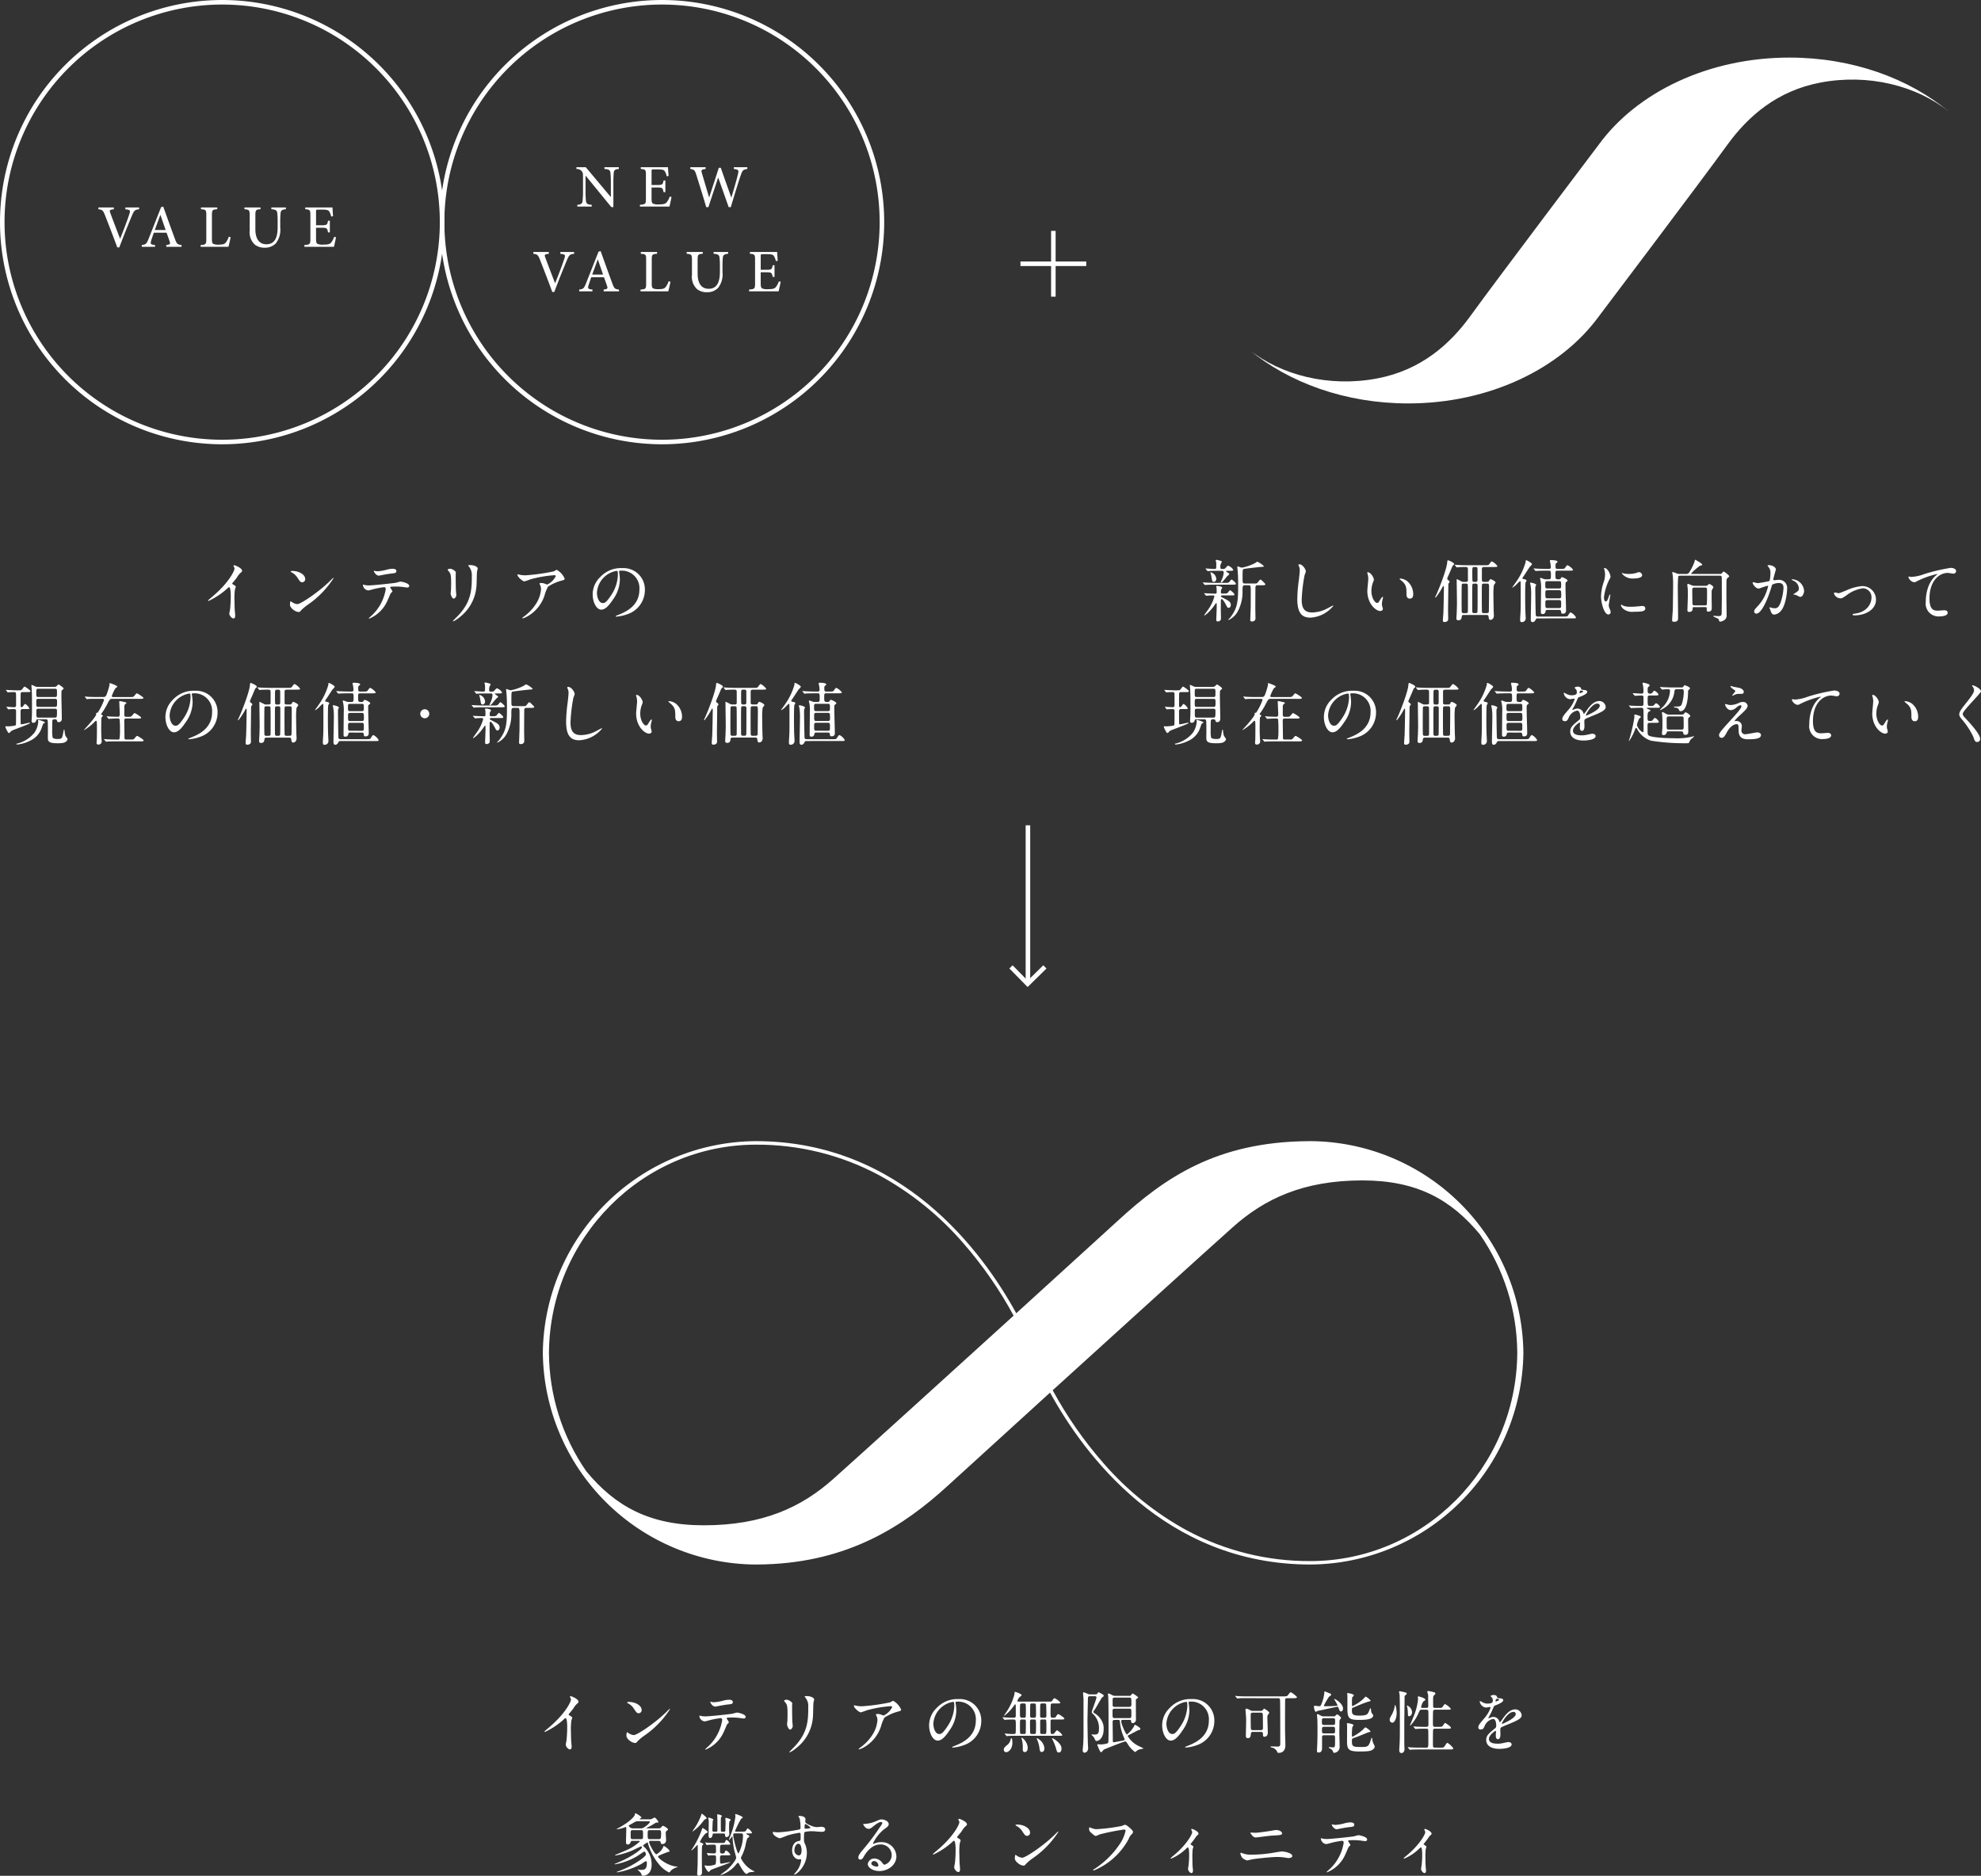
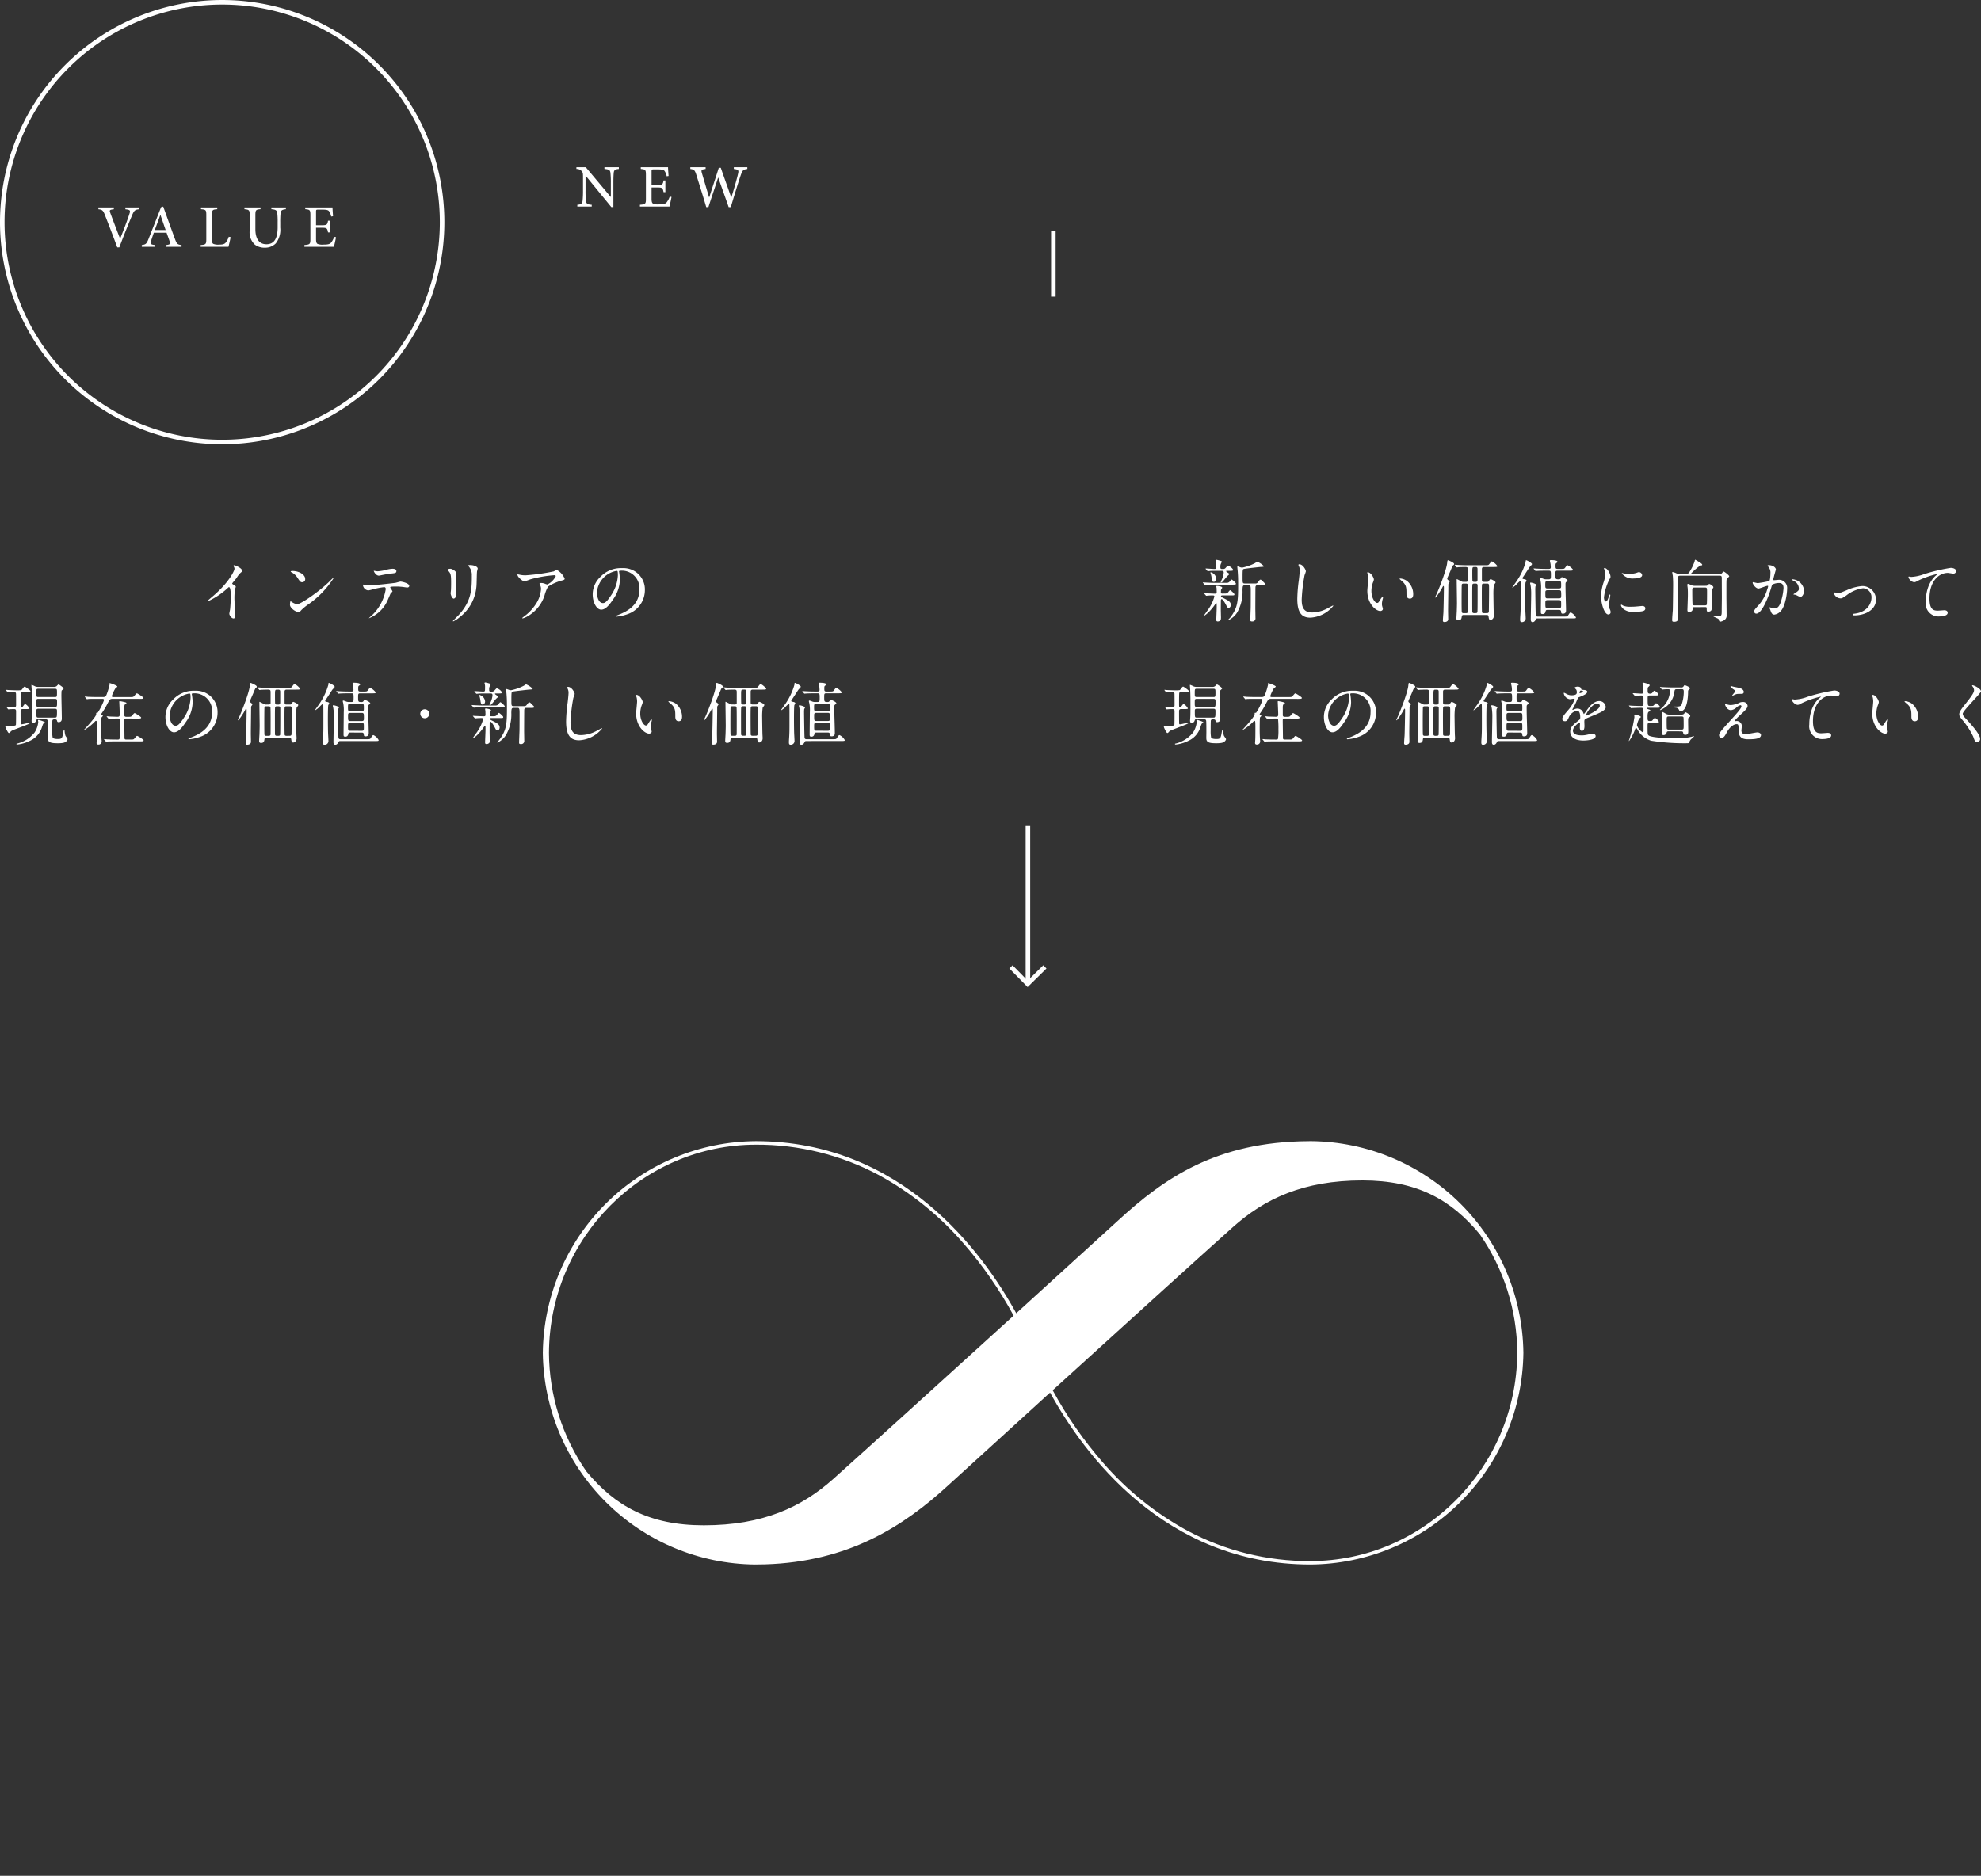
<svg xmlns="http://www.w3.org/2000/svg" width="436.055" height="412.984" viewBox="0 0 436.055 412.984">
  <rect x="0" y="0" width="436.055" height="412.984" fill="#333333" stroke="none" />
  <defs>
    <clipPath id="clip-path">
      <path id="パス_29070" data-name="パス 29070" d="M441.127,344.021a66.843,66.843,0,0,1-18.554-14.967,87.976,87.976,0,0,1-11.08-15.949c15.1-13.722,33.1-30.06,39.67-35.924,6.983-6.235,15.5-10.274,28.5-10.274,12,0,19.514,4.213,25.855,11.866a46.233,46.233,0,0,1,8.236,25.9v.4c-.264,25.185-20.656,45.643-45.55,45.643a56.823,56.823,0,0,1-27.074-6.7M308.854,330.98a46.237,46.237,0,0,1-8.241-26.1c.159-25.28,20.592-45.844,45.551-45.844a56.826,56.826,0,0,1,27.078,6.7A66.843,66.843,0,0,1,391.8,280.7a88.042,88.042,0,0,1,11.095,15.981c-15.1,13.728-33.122,30.078-39.69,35.945-6.983,6.233-15.5,10.213-28.5,10.213-11.995,0-19.511-4.213-25.851-11.864m159.391-72.715H468.2c-.145,0-.289.005-.434.007-20.258.135-31.695,8.112-41.887,17.477-1.918,1.763-11.316,10.325-22.408,20.41-7.344-13.407-25.161-37.894-57.31-37.894a47.164,47.164,0,0,0-46.9,46.6v.023a47.174,47.174,0,0,0,46.7,46.592c.038,0,2.184-.033,2.273-.036,18.236-.568,30.357-8.293,40.251-17.386,1.919-1.765,11.329-10.337,22.43-20.431,7.358,13.413,25.17,37.853,57.288,37.853a47.171,47.171,0,0,0,46.9-46.606v-.029a47.167,47.167,0,0,0-46.7-46.581l-.115,0h-.045" transform="translate(-299.263 -258.265)" fill="#fff" />
    </clipPath>
  </defs>
  <g id="グループ_12712" data-name="グループ 12712" transform="translate(-836.214 -5787.535)">
-     <path id="パス_38594" data-name="パス 38594" d="M-42.39-7.41c.285-.36.765-.9,1.02-1.26A4.284,4.284,0,0,1-40.35-9.9a.378.378,0,0,0,.135-.3c0-.57-1.515-1.2-1.74-1.2a.148.148,0,0,0-.15.12,1.667,1.667,0,0,0,.1.24.848.848,0,0,1,.12.42c0,.42-1.17,2.97-4.71,6-.24.21-.66.555-1.05.9a.136.136,0,0,0-.045.105c0,.06.03.09.075.09A16.475,16.475,0,0,0-43.35-6.39c.12-.12.18-.18.255-.18.39,0,.39,1.575.39,2.115,0,.795-.06,1.95-.15,2.76-.015.15-.165.81-.165.96,0,.4.51,1.05.93,1.05.36,0,.36-.51.36-.66,0-.195-.09-1.065-.1-1.245-.03-.585-.045-1.4-.045-1.8a14.483,14.483,0,0,1,.09-2.655c.015-.09.18-.51.18-.6,0-.135-.06-.2-.645-.555A.242.242,0,0,1-42.39-7.41Zm16.065-.99c0-.885-1.26-1.74-2.865-1.74-.21,0-.33.075-.33.135s.075.1.135.135A3.379,3.379,0,0,1-28.02-8.64c.495.75.645.99,1.05.99A.663.663,0,0,0-26.325-8.4Zm6.24-.135a.1.1,0,0,0-.075-.075c-.03,0-.45.42-.69.66-2.49,2.46-6.465,5.115-7.2,5.115a2.483,2.483,0,0,1-1.02-.345,3.734,3.734,0,0,0-.45-.285c-.135,0-.15.69-.15.8,0,.6,1.11,1.56,1.92,1.56.225,0,.255-.03.54-.375a10.475,10.475,0,0,1,1.47-1.23A20.41,20.41,0,0,0-20.085-8.535Zm12.5,2.1a.182.182,0,0,1,.1-.225A12.909,12.909,0,0,1-5.97-6.7c.33,0,.75.045,1.065.075.15.015.885.135,1.05.135.195,0,.435-.09.435-.36,0-.615-1.71-.945-1.89-.945s-.945.24-1.125.27c-1.05.15-4.935.57-5.895.57a4.673,4.673,0,0,1-.945-.1A1.32,1.32,0,0,0-13.5-7.14c-.075,0-.105.06-.105.15A1.313,1.313,0,0,0-12.42-5.85a9.47,9.47,0,0,0,1.08-.27,18.49,18.49,0,0,1,2.385-.45c.33,0,.36.27.36.45a10.116,10.116,0,0,1-2.94,5.655,10.216,10.216,0,0,0-.795.75c0,.045.03.075.09.075A7.434,7.434,0,0,0-8.265-3.495c.135-.255.7-1.635.75-1.695.045-.075.405-.36.405-.465A4.661,4.661,0,0,0-7.59-6.435Zm-3.63-3.75c-.075.03.39,1.08,1.125,1.08.045,0,.63-.12.7-.135.225-.045,1.23-.24,2-.33.885-.09,1.14-.12,1.14-.555s-.54-.495-.855-.495a6.13,6.13,0,0,0-1.2.18,9.256,9.256,0,0,1-2.13.375C-10.53-10.065-11.13-10.17-11.22-10.185Zm16.275-.24c0,.12.075.21.2.345.465.54.54.885.54,2.565,0,.27,0,.855-.03,1.53,0,.12-.075.63-.075.75,0,.39.345,1.185.675,1.185.225,0,.57-.375.57-.765,0-.15-.075-.9-.09-1.08-.015-.36-.045-1.71-.045-3.45,0-.075.03-.42.03-.495,0-.255-.825-.78-1.185-.78S5.055-10.53,5.055-10.425Zm5.3,1.4c0,3-.105,5.61-3,8.7C7.17-.135,6.195.825,6.195.885s.03.075.09.075A5.981,5.981,0,0,0,7.635.075a9.489,9.489,0,0,0,3.75-6.96c.045-.525.06-2.775.12-3.18a5.834,5.834,0,0,0,.15-.6c0-.39-.75-.765-1.65-.765-.435,0-.435.045-.435.09,0,.03.015.06.195.3A2.868,2.868,0,0,1,10.35-9.03Zm10.14-.36c-.075,0-.1.03-.1.06,0,.525,1.17,1.485,1.53,1.485a11.435,11.435,0,0,0,1.26-.435,26.26,26.26,0,0,1,5.355-.93c.2,0,.285.12.285.225a4.071,4.071,0,0,1-1.86,1.83,4.458,4.458,0,0,1-.585-.2,2.262,2.262,0,0,0-.81-.135c-.09,0-.315.015-.315.135,0,.06.015.09.135.33a1.917,1.917,0,0,1,.195.885A6.846,6.846,0,0,1,24.45-2.85,10.217,10.217,0,0,1,21.765-.06c-.27.21-.3.24-.3.285s.03.075.09.075A3.905,3.905,0,0,0,22.59-.135,8.19,8.19,0,0,0,26.37-4.77a8.359,8.359,0,0,1,.765-1.92A10.526,10.526,0,0,1,30.27-8.055c.525-.12.525-.285.525-.39a3.97,3.97,0,0,0-1.77-1.95,5.194,5.194,0,0,0-.615.345,44.693,44.693,0,0,1-6.21.87,6.525,6.525,0,0,1-.945-.06C21.135-9.255,20.535-9.39,20.49-9.39Zm22.59-.81a3.863,3.863,0,0,1,4.155,4.155c0,3.735-3.255,5.025-4.815,5.64-.375.15-.4.165-.4.21,0,.09.09.105.15.105a9.219,9.219,0,0,0,2.49-.555,5.594,5.594,0,0,0,3.78-5.28,4.7,4.7,0,0,0-2.61-4.365,4.886,4.886,0,0,0-2.415-.48,6.206,6.206,0,0,0-4.785,1.95A5.284,5.284,0,0,0,36.96-4.995c0,1.83.885,3.375,1.875,3.375.6,0,1.365-.36,2.565-2.19A7.694,7.694,0,0,0,42.945-8.2a11.5,11.5,0,0,0-.15-1.62c0-.06-.03-.12-.03-.165C42.765-10.08,42.78-10.2,43.08-10.2Zm-.84.045c.2,0,.255.075.255.975a8.58,8.58,0,0,1-1.47,4.365c-1.035,1.56-1.4,1.74-1.83,1.74-.915,0-1.305-1.335-1.305-2.31A5.18,5.18,0,0,1,42.24-10.155ZM-84.99,15.39a2.261,2.261,0,0,1-.69-.075,7.057,7.057,0,0,0-.855-.375c-.045,0-.045.06-.045.105,0,.165.06.825.06.96.06,1,.06,2.175.06,4.02,0,1.365-.015,1.665-.045,2.145,0,.045-.045.63-.045.66,0,.39.18.465.375.465a.637.637,0,0,0,.615-.42c.075-.24.09-.345.315-.345H-83.4c.15,0,.36,0,.4.33.045.27.045,2.1.045,2.52,0,.24-.03,1.305,0,1.515.09.765.81.9,2.2.9,1.2,0,1.545-.165,1.785-.375a.879.879,0,0,0,.345-.51c0-.135-.435-.66-.48-.8a4.7,4.7,0,0,1-.18-1.05c-.015-.18-.03-.24-.09-.24-.09,0-.105.075-.18.48-.24,1.365-.27,1.56-1.215,1.56-.345,0-.975-.03-1.14-.315a7.236,7.236,0,0,1-.1-1.6c0-.36,0-1.98.045-2.175.045-.21.27-.24.42-.24.3,0,.525,0,.585.255.045.195.075.36.36.36.705,0,.705-.6.705-.825,0-.8-.09-4.365-.09-5.085,0-.15.015-.915.045-1.005s.45-.39.45-.48c0-.21-1.02-.9-1.125-.9s-.375.345-.45.39a.883.883,0,0,1-.57.15Zm3.57,2.625c.48,0,.48.18.48.75,0,.9,0,1.02-.48,1.02h-3.63c-.465,0-.465-.165-.465-.795,0-.84,0-.975.465-.975Zm-3.63-.4c-.465,0-.465-.135-.465-.84,0-.87,0-.975.465-.975h3.63c.465,0,.465.135.465.825,0,.885,0,.99-.465.99Zm.03,4.53c-.48,0-.48-.03-.48-1.44,0-.285,0-.51.465-.51h3.615c.465,0,.465.21.465.57,0,1.32-.03,1.38-.495,1.38Zm-6.75-1.9c.06.06.075.09.12.09s.24-.03.3-.03c.315-.03.945-.03,1-.03.39,0,.39.315.39.5,0,.285,0,2.9-.045,3-.105.225-1.545.3-1.815.3-.06,0-.315-.03-.375-.03-.09,0-.12.06-.12.135,0,.165.57,1.365.765,1.365.1,0,.21-.09.33-.225.21-.27.3-.3,1.14-.63,2.625-1,3.195-1.23,3.195-1.365,0-.06-.06-.06-.105-.06-.15,0-1.5.36-1.785.36a.147.147,0,0,1-.165-.12c-.03-.12-.03-2.34-.03-2.61,0-.405,0-.63.48-.63h.765c.285,0,.705,0,.705-.135a2.571,2.571,0,0,0-.93-.99c-.105,0-.18.09-.465.48-.15.225-.255.225-.33.225-.225,0-.225-.075-.225-.81,0-.51,0-2.205.045-2.31.075-.195.3-.195.435-.195h.975c.45,0,.72,0,.72-.21,0-.18-1.17-.99-1.26-.99-.135,0-.255.15-.375.315-.3.4-.345.45-.465.465a7.015,7.015,0,0,1-1.17.03c-.24,0-1.4-.045-1.59-.06-.075,0-.42-.045-.495-.045-.03,0-.045.015-.045.03,0,.03.015.06.06.1l.255.345c.045.06.075.09.12.09a.878.878,0,0,0,.195-.03c.255-.015.885-.045,1.155-.045.21,0,.42.045.435.39.015.3.015,2.025.015,2.445,0,.225,0,.5-.45.5-.225,0-1.38-.09-1.635-.09-.03,0-.045.015-.045.03,0,.03,0,.03.06.1Zm6.855,2.43c-.075-.03-.225-.045-.225.09,0,.045.06.285.06.345a5.065,5.065,0,0,1-.825,2.34,7.033,7.033,0,0,1-3.645,2.37c-.195.045-.33.06-.33.135s.075.12.195.12a7.937,7.937,0,0,0,2.73-.8A4.836,4.836,0,0,0-84.3,24.345c.3-.885.315-.9.5-.96.105-.03.195-.06.195-.165C-83.61,23.04-84.72,22.71-84.915,22.665Zm22.17-4.65c.51,0,.81,0,.81-.225,0-.18-1.32-.99-1.41-.99-.135,0-.18.06-.6.555-.225.255-.285.255-.96.255h-3.66c-.075,0-.33,0-.33-.21a8.585,8.585,0,0,1,.8-1.71c.06-.06.42-.285.42-.375,0-.225-1.455-.75-1.62-.75-.06,0-.135.015-.135.1,0,.03.06.15.06.18a15.225,15.225,0,0,1-.705,2.31c-.21.45-.42.45-.87.45h-1.11c-.705,0-1.335-.015-2.07-.045-.09-.015-.555-.06-.66-.06a.04.04,0,0,0-.045.045.228.228,0,0,0,.06.09l.285.345c.045.06.09.1.135.1a2.276,2.276,0,0,0,.315-.045c.15-.015.585-.03,1.9-.03h1.08c.27,0,.45.03.45.285a12.978,12.978,0,0,1-1.35,2.7c-.06.09-.09.09-.255.09-.12,0-.12.045-.12.345,0,.405-1.485,2.085-2.04,2.7-.21.225-.51.57-.645.7,0,.03.015.045.06.045A11.182,11.182,0,0,0-72.57,22.98a.248.248,0,0,1,.195-.12c.18,0,.21.075.21,1.665,0,.585,0,1.965-.03,2.475,0,.15-.045.645-.045.735a.32.32,0,0,0,.36.345.681.681,0,0,0,.765-.645,3.237,3.237,0,0,0-.03-.42c-.045-.585-.075-1.5-.075-2.22,0-.39,0-2.49.075-2.685.03-.06.285-.27.285-.345,0-.1-.075-.135-.27-.255a.131.131,0,0,1-.09-.135.2.2,0,0,1,.045-.1,16.216,16.216,0,0,0,1.365-2.265c.48-.9.54-.99,1.11-.99Zm-.495,4.335c.51,0,.81,0,.81-.21,0-.18-1.305-.99-1.41-.99-.135,0-.18.06-.6.555-.21.255-.285.255-.96.255h-.27c-.15,0-.435,0-.465-.33V19.92c0-.375.03-.63.255-.78.18-.1.21-.12.21-.18,0-.1-.105-.15-.21-.18a10.265,10.265,0,0,0-1.26-.27c-.09,0-.105.06-.105.15,0,.045.105,2.31.105,2.745,0,.525-.18.555-.525.555-.285,0-1.44-.045-1.635-.045-.09-.015-.57-.06-.675-.06-.03,0-.06.015-.06.03s.045.06.075.1l.285.345c.045.06.075.09.135.09.03,0,.39-.03.45-.03.51-.03,1.035-.045,1.56-.045a.378.378,0,0,1,.36.18,20.811,20.811,0,0,1,.075,2.25,11.2,11.2,0,0,1-.105,2.055c-.075.135-.195.15-.4.15-.66,0-1.1,0-2.295-.045-.09,0-.555-.06-.66-.06-.03,0-.06.015-.06.045s.045.06.075.09l.285.345c.045.06.075.1.135.1a2.65,2.65,0,0,0,.315-.045c.15,0,.585-.03,1.89-.03h5.22c.51,0,.81,0,.81-.21s-1.305-.99-1.41-.99c-.135,0-.18.045-.6.555-.21.24-.285.24-.96.24h-.795c-.435,0-.45-.09-.45-.615s-.045-3.03-.045-3.6c0-.42.285-.42.48-.42Zm12.27-5.55a3.863,3.863,0,0,1,4.155,4.155c0,3.735-3.255,5.025-4.815,5.64-.375.15-.4.165-.4.21,0,.09.09.1.15.1a9.219,9.219,0,0,0,2.49-.555,5.594,5.594,0,0,0,3.78-5.28,4.7,4.7,0,0,0-2.61-4.365,4.887,4.887,0,0,0-2.415-.48,6.206,6.206,0,0,0-4.785,1.95,5.284,5.284,0,0,0-1.665,3.825c0,1.83.885,3.375,1.875,3.375.6,0,1.365-.36,2.565-2.19A7.694,7.694,0,0,0-51.1,18.8a11.5,11.5,0,0,0-.15-1.62c0-.06-.03-.12-.03-.165C-51.285,16.92-51.27,16.8-50.97,16.8Zm-.84.045c.195,0,.255.075.255.975a8.58,8.58,0,0,1-1.47,4.365c-1.035,1.56-1.395,1.74-1.83,1.74-.915,0-1.305-1.335-1.305-2.31A5.18,5.18,0,0,1-51.81,16.845Zm16.86,2.415a.83.83,0,0,1-.495-.15c-.135-.06-.87-.45-.915-.45s-.045.015-.045.165c0,.825.06,4.455.06,5.19,0,.1-.015.9-.045,1.815-.015.225-.075,1.29-.075,1.44,0,.18,0,.45.435.45.63,0,.69-.435.735-.78.045-.39.255-.39.405-.39h5.1c.135,0,.33,0,.39.33.09.585.12.75.45.75.255,0,.735-.24.735-.96,0-.15-.045-.78-.045-.915-.03-1-.06-3.33-.06-3.555a14.791,14.791,0,0,1,.1-2.22c.045-.1.375-.48.375-.585,0-.285-.99-.72-1.065-.72-.165,0-.21.09-.42.42-.075.135-.195.165-.42.165h-.66c-.27,0-.45-.045-.45-.45V16.44c0-.435.3-.45.525-.45h2.085c.5,0,.81,0,.81-.195a3.325,3.325,0,0,0-1.2-1.035c-.135,0-.18.06-.585.585-.195.255-.27.255-.96.255h-3.885c-.84,0-1.62-.03-2.055-.06-.1,0-.57-.045-.66-.045a.04.04,0,0,0-.045.045c0,.015,0,.015.06.09l.285.345c.06.06.09.105.135.105s.27-.045.315-.045c.39-.03,1.455-.045,1.485-.045.615,0,.615.165.615.69v2.295c-.03.225-.21.285-.45.285Zm2.4,6.885c-.225,0-.375-.06-.42-.285-.015-.12-.015-3.645-.015-4.035,0-.255,0-1.86.045-1.98.075-.2.3-.2.39-.2h.315c.285,0,.435.1.435.405v2.43c0,.465,0,3.345-.045,3.465-.075.195-.3.195-.39.195Zm.33-10.155c.4,0,.4.27.4.5v2.16c0,.36,0,.615-.4.615h-.33a.376.376,0,0,1-.375-.18c-.045-.105-.045-1.47-.045-1.74,0-1.245,0-1.35.42-1.35Zm-2.67,10.155a.361.361,0,0,1-.39-.195c-.045-.12-.045-2.175-.045-2.46,0-.465,0-3.525.045-3.645.075-.2.3-.2.39-.2h.525c.09,0,.315,0,.39.2.045.12.045,2.4.045,2.865,0,.345,0,3.03-.015,3.165-.045.27-.3.27-.42.27Zm4.455,0c-.09,0-.33,0-.4-.195-.045-.12-.045-3.54-.045-3.93,0-.45,0-2.055.045-2.175.075-.2.3-.2.4-.2h.72c.435,0,.435.12.435,1.245,0,1.26-.03,3.66-.045,4.83,0,.3-.12.42-.435.42Zm-8.04-7.485a.541.541,0,0,1,.045-.315c0-.015.525-1.215.63-1.455.435-1.05.495-1.17.585-1.245.21-.165.24-.195.24-.33,0-.3-1.275-.81-1.32-.81-.15,0-.165.135-.195.48-.1,1.515-1.875,6.015-2.46,7.23a4.283,4.283,0,0,0-.18.4c0,.045.03.12.09.12a14.132,14.132,0,0,0,1.425-2.13c.135-.27.225-.435.3-.435.105,0,.105.3.105.345,0,.675-.075,5.085-.12,5.67-.045.525-.1,1.35-.1,1.59,0,.09,0,.33.33.33.435,0,.84-.18.84-.63,0-.27-.03-1.56-.03-1.86,0-.8.06-4.71.06-5.6a.987.987,0,0,1,.06-.42c.195-.255.21-.27.21-.345,0-.12-.075-.21-.24-.33A.879.879,0,0,1-38.475,18.66Zm24.585,6.78c.165,0,.435,0,.465.36s.045.465.4.465c.69,0,.69-.51.69-.765,0-.525-.075-3.045-.09-3.615-.015-.63-.03-1.425-.03-2.04,0-.315.015-.435.18-.57.225-.165.27-.18.27-.3,0-.255-1.02-.735-1.2-.735-.15,0-.15.015-.3.285a.483.483,0,0,1-.45.18c-.72,0-.72-.1-.72-1.11,0-.63,0-.8.465-.8h2.61c.51,0,.81,0,.81-.21A3.409,3.409,0,0,0-12,15.6c-.135,0-.18.06-.54.555-.2.255-.27.255-.96.255h-.7c-.42,0-.45-.165-.45-.63,0-.435,0-.54.2-.675s.225-.15.225-.255c0-.36-1.1-.375-1.44-.375-.165,0-.225.03-.225.135s.135.66.15.78c.015.18.045.525.045.645,0,.36-.24.375-.435.375h-.63c-.81,0-1.65-.045-2.01-.06-.09,0-.555-.045-.66-.045-.03,0-.06.015-.06.03,0,.03.015.03.075.105l.285.345c.045.06.075.09.135.09s.255-.03.315-.03c.09,0,.525-.045,1.845-.045h.69c.42,0,.48.06.48.915,0,.78,0,.99-.495.99H-16.6a1.9,1.9,0,0,1-.63-.075,4.94,4.94,0,0,0-.66-.24c-.075,0-.165.015-.165.12,0,.075.1.45.12.54a8.319,8.319,0,0,1,.1,1.935c0,.7-.045,4.11-.045,4.875,0,.39.06.48.375.48a.585.585,0,0,0,.63-.42c.075-.375.09-.48.48-.48Zm-2.535-2.55c-.465,0-.465-.12-.465-1.215,0-.315,0-.57.45-.57h2.58a.414.414,0,0,1,.42.21,6.4,6.4,0,0,1,.03,1.215c0,.36-.33.36-.45.36Zm-.015-2.175c-.465,0-.465-.165-.465-.84,0-.6,0-.765.465-.765h2.58c.45,0,.45.1.45.99,0,.405,0,.615-.45.615Zm.03,4.32c-.48,0-.48-.15-.48-1,0-.54,0-.75.48-.75h2.535c.465,0,.465.165.465.945,0,.66,0,.81-.465.81Zm-7.71-4.515a4.33,4.33,0,0,0,.855-.66,7.307,7.307,0,0,1,.8-.765c.06,0,.1.06.12.12.03.195.03,1.65.03,1.95,0,3.285.015,3.645-.045,4.935-.015.4-.075,1.05-.075,1.455,0,.315.015.57.39.57a.824.824,0,0,0,.84-.8c0-.285-.09-1.725-.09-2.055-.03-1.23-.03-2.61-.03-2.85,0-.495,0-2.73.09-3.045a2.238,2.238,0,0,0,.21-.36c0-.24-.36-.315-.465-.33-.315-.06-.435-.09-.435-.225a.514.514,0,0,1,.135-.27c.225-.3,1.215-1.86,1.455-2.2.06-.09.51-.495.51-.63,0-.255-1.125-.855-1.245-.855-.15,0-.15.105-.15.39a14.13,14.13,0,0,1-1.845,4c-.165.255-1.1,1.56-1.1,1.575A.04.04,0,0,0-24.12,20.52Zm13.155,6.78c.72,0,.81-.015.81-.21A2.521,2.521,0,0,0-11.295,26c-.165,0-.21.06-.585.645-.15.255-.3.255-.96.255h-5.7c-.18,0-.435,0-.465-.405-.045-.75-.1-5.175-.1-5.43a6.272,6.272,0,0,1,.03-.765c0-.06.18-.3.18-.345,0-.285-1.02-.525-1.2-.525-.09,0-.15.015-.15.12a3.69,3.69,0,0,0,.1.435,11.638,11.638,0,0,1,.135,2.055c0,.87-.09,4.725-.09,5.52,0,.45.21.57.375.57.435,0,.615-.36.765-.645.075-.165.195-.18.42-.18ZM0,22.29a.989.989,0,0,0,.99-.99A.989.989,0,0,0,0,20.31a.989.989,0,0,0-.99.99A.989.989,0,0,0,0,22.29Zm14.58-.45c-.21,0-.285-.1-.285-.255,0-.06.015-.465.015-.525.015-.075.27-.42.27-.51,0-.3-1.035-.4-1.14-.4-.045,0-.165.015-.165.1,0,.06.06.375.075.45,0,.255.015.555.015.81,0,.195-.03.345-.345.345-.45,0-1.23-.045-1.92-.075-.075,0-.435-.03-.45-.03s-.06,0-.06.03c0,.015,0,.03.045.075l.345.39a.134.134,0,0,0,.12.075c.045,0,.24-.03.285-.03.33-.03.66-.045,1.08-.045.33,0,.39.06.39.24a8.881,8.881,0,0,1-1.41,2.925c-.135.195-.825,1.14-.825,1.185a.071.071,0,0,0,.075.075,6,6,0,0,0,.8-.63,12.068,12.068,0,0,0,1.575-1.905c.06-.1.135-.21.18-.21.12,0,.12.09.12.96,0,.39-.09,2.325-.09,2.76,0,.12,0,.33.345.33a.814.814,0,0,0,.63-.33,3.023,3.023,0,0,0,.045-.8c0-.21-.03-1.275-.03-1.53,0-.285.015-1.68.015-1.86.015-.165.015-.4.18-.4.24,0,.75.885.93,1.23.315.615.345.69.615.69.285,0,.465-.315.465-.645,0-.66-.51-.945-1.62-1.5-.495-.255-.54-.27-.54-.42,0-.165.225-.165.27-.165h1.8c.81,0,.885,0,.885-.225,0-.195-.825-.915-.945-.915-.075,0-.2.15-.345.33a.777.777,0,0,1-.69.405Zm-.12-5.01c.4,0,.45.15.45.42a4.517,4.517,0,0,1-.39,1.44,6.866,6.866,0,0,0-.27.66c0,.03.015.09.06.09a1.4,1.4,0,0,0,.36-.21c.165-.165.84-1.02,1.005-1.2.06-.075.48-.39.48-.495,0-.135-.7-.465-.7-.615,0-.075.075-.09.12-.09h.645c.5,0,.8,0,.8-.21a2.044,2.044,0,0,0-1.14-.915c-.105,0-.15.045-.51.45a.648.648,0,0,1-.51.27H14.5c-.315,0-.33-.15-.33-.495a1.409,1.409,0,0,1,.135-.69c.03-.06.195-.405.195-.435,0-.165-1.125-.39-1.17-.39-.15,0-.18.09-.18.135,0,.03.06.225.06.255a1.994,1.994,0,0,1,.06.615c0,.975,0,1-.465,1-.255,0-1.545-.1-1.83-.1-.03,0-.06.015-.06.045a.493.493,0,0,0,.045.09l.33.375a.2.2,0,0,0,.135.075c.09,0,.51-.045.6-.06.18,0,.6-.015,1.59-.015ZM12,17.19c-.03.015,0,.09,0,.12a4.939,4.939,0,0,1,.225.9c.15.96.165,1.05.525,1.05s.525-.39.525-.675a1.625,1.625,0,0,0-1.2-1.425A.1.1,0,0,0,12,17.19Zm8.475,2.82c.345,0,.39.3.39,1.125,0,.78,0,3.33-.015,3.885-.045,1.245-.09,2.46-.09,2.61,0,.225.03.345.39.345a.675.675,0,0,0,.75-.765c0-.3-.03-1.785-.03-2.13,0-.315.015-4.545.03-4.65.03-.345.24-.42.345-.42h.945c.6,0,.885,0,.885-.21,0-.09-.015-.1-.255-.345-.6-.6-.66-.675-.81-.675s-.18.06-.555.555a.622.622,0,0,1-.63.285H19.59c-.525,0-.525-.12-.525-1.245,0-1.785.03-1.845.225-1.935.18-.075,3.27-.42,3.615-.45.78-.045.84-.06.84-.195a4.508,4.508,0,0,0-1.455-.975,3.061,3.061,0,0,0-.435.285,10.7,10.7,0,0,1-2.865,1.02,1.745,1.745,0,0,1-.435-.075,4.267,4.267,0,0,0-.57-.195c-.075,0-.075.075-.075.135s.075.84.09,1c.06.915.09,1.335.09,3.105,0,3.585-.135,4.935-1.785,7.08-.06.06-.375.33-.375.42,0,.045.06.045.1.045a4.548,4.548,0,0,0,1.83-1.635A9.022,9.022,0,0,0,19.05,21.1c.03-.855.03-1.095.525-1.095Zm-7.71-.525c-.525,0-1.41-.045-1.995-.075-.06,0-.36-.03-.4-.03-.015,0-.06.015-.06.03,0,.03.015.03.06.09l.33.39a.185.185,0,0,0,.12.06c.09,0,.525-.045.615-.045.54-.015.72-.03,1.425-.03H16.71c.8,0,.885,0,.885-.225,0-.18-.825-.9-.945-.9-.075,0-.195.135-.345.33a.807.807,0,0,1-.69.405Zm18.795-4.1c-.09,0-.21.045-.21.15,0,.015.15.36.165.4a1.889,1.889,0,0,1,.135.735c0,.42-.135,1.65-.195,2.145A34.206,34.206,0,0,0,31.11,23c0,3.015.93,4.14,2.88,4.14a7.015,7.015,0,0,0,5.04-2.58.07.07,0,0,0-.075-.075c-.06,0-1.2.63-1.425.735a7.388,7.388,0,0,1-3.15.78c-2.01,0-2.3-1.35-2.3-2.865a36.053,36.053,0,0,1,.63-5.34A6.9,6.9,0,0,0,33,16.95C33,16.6,32.34,15.39,31.56,15.39Zm15.045,1.755c-.03,0-.09.015-.09.06a2.026,2.026,0,0,0,.12.51,4.167,4.167,0,0,1,.1.87c0,.39-.21,2.235-.21,2.655,0,2.865,1.89,4.44,2.85,4.44.255,0,.57-.165.57-.465a3.762,3.762,0,0,0-.12-.5,2.025,2.025,0,0,1-.09-.6,4.209,4.209,0,0,1,.2-1.14,1.8,1.8,0,0,0,.045-.3c0-.06-.03-.12-.075-.12-.12,0-.375.36-.465.51-.45.75-.51.825-.765.825-.465,0-1.245-1.1-1.245-2.61a5.3,5.3,0,0,1,.36-1.935,2.055,2.055,0,0,0,.18-.6C47.97,18.345,47.3,17.145,46.605,17.145Zm7.155,1.38c-.075,0-.135.03-.135.075,0,.09.6.555.72.675.8.8.8,1.425.8,2.67,0,.195,0,1.005.735,1.005.72,0,.75-.705.75-.99a3.733,3.733,0,0,0-1.335-2.865A2.919,2.919,0,0,0,53.76,18.525Zm13.89.735a.83.83,0,0,1-.5-.15c-.135-.06-.87-.45-.915-.45s-.045.015-.045.165c0,.825.06,4.455.06,5.19,0,.1-.015.9-.045,1.815-.015.225-.075,1.29-.075,1.44,0,.18,0,.45.435.45.63,0,.69-.435.735-.78.045-.39.255-.39.4-.39h5.1c.135,0,.33,0,.39.33.09.585.12.75.45.75.255,0,.735-.24.735-.96,0-.15-.045-.78-.045-.915-.03-1-.06-3.33-.06-3.555a14.79,14.79,0,0,1,.105-2.22c.045-.1.375-.48.375-.585,0-.285-.99-.72-1.065-.72-.165,0-.21.09-.42.42-.075.135-.195.165-.42.165h-.66c-.27,0-.45-.045-.45-.45V16.44c0-.435.3-.45.525-.45h2.085c.495,0,.81,0,.81-.195a3.325,3.325,0,0,0-1.2-1.035c-.135,0-.18.06-.585.585-.195.255-.27.255-.96.255H68.535c-.84,0-1.62-.03-2.055-.06-.105,0-.57-.045-.66-.045a.04.04,0,0,0-.045.045c0,.015,0,.015.06.09l.285.345c.06.06.09.105.135.105s.27-.045.315-.045c.39-.03,1.455-.045,1.485-.045.615,0,.615.165.615.69v2.295c-.03.225-.21.285-.45.285Zm2.4,6.885c-.225,0-.375-.06-.42-.285-.015-.12-.015-3.645-.015-4.035,0-.255,0-1.86.045-1.98.075-.2.3-.2.39-.2h.315c.285,0,.435.1.435.405v2.43c0,.465,0,3.345-.045,3.465-.075.195-.3.195-.39.195Zm.33-10.155c.4,0,.4.27.4.5v2.16c0,.36,0,.615-.4.615h-.33a.376.376,0,0,1-.375-.18c-.045-.105-.045-1.47-.045-1.74,0-1.245,0-1.35.42-1.35ZM67.71,26.145a.361.361,0,0,1-.39-.195c-.045-.12-.045-2.175-.045-2.46,0-.465,0-3.525.045-3.645.075-.2.3-.2.39-.2h.525c.09,0,.315,0,.39.2.045.12.045,2.4.045,2.865,0,.345,0,3.03-.015,3.165-.045.27-.3.27-.42.27Zm4.455,0c-.09,0-.33,0-.4-.195-.045-.12-.045-3.54-.045-3.93,0-.45,0-2.055.045-2.175.075-.2.3-.2.4-.2h.72c.435,0,.435.12.435,1.245,0,1.26-.03,3.66-.045,4.83,0,.3-.12.42-.435.42Zm-8.04-7.485a.541.541,0,0,1,.045-.315c0-.015.525-1.215.63-1.455.435-1.05.495-1.17.585-1.245.21-.165.24-.195.24-.33,0-.3-1.275-.81-1.32-.81-.15,0-.165.135-.195.48C64,16.5,62.235,21,61.65,22.215a4.283,4.283,0,0,0-.18.4c0,.045.03.12.09.12a14.132,14.132,0,0,0,1.425-2.13c.135-.27.225-.435.3-.435.105,0,.105.3.105.345,0,.675-.075,5.085-.12,5.67-.045.525-.1,1.35-.1,1.59,0,.09,0,.33.33.33.435,0,.84-.18.84-.63,0-.27-.03-1.56-.03-1.86,0-.8.06-4.71.06-5.6a.987.987,0,0,1,.06-.42c.195-.255.21-.27.21-.345,0-.12-.075-.21-.24-.33A.879.879,0,0,1,64.125,18.66ZM88.71,25.44c.165,0,.435,0,.465.36s.045.465.4.465c.69,0,.69-.51.69-.765,0-.525-.075-3.045-.09-3.615-.015-.63-.03-1.425-.03-2.04,0-.315.015-.435.18-.57.225-.165.27-.18.27-.3,0-.255-1.02-.735-1.2-.735-.15,0-.15.015-.3.285a.483.483,0,0,1-.45.18c-.72,0-.72-.1-.72-1.11,0-.63,0-.8.465-.8H91c.51,0,.81,0,.81-.21A3.409,3.409,0,0,0,90.6,15.6c-.135,0-.18.06-.54.555-.195.255-.27.255-.96.255h-.7c-.42,0-.45-.165-.45-.63,0-.435,0-.54.195-.675s.225-.15.225-.255c0-.36-1.1-.375-1.44-.375-.165,0-.225.03-.225.135s.135.66.15.78c.015.18.045.525.045.645,0,.36-.24.375-.435.375h-.63c-.81,0-1.65-.045-2.01-.06-.09,0-.555-.045-.66-.045-.03,0-.06.015-.06.03,0,.03.015.03.075.105l.285.345c.045.06.075.09.135.09s.255-.03.315-.03c.09,0,.525-.045,1.845-.045h.69c.42,0,.48.06.48.915,0,.78,0,.99-.5.99H86a1.9,1.9,0,0,1-.63-.075,4.94,4.94,0,0,0-.66-.24c-.075,0-.165.015-.165.12,0,.075.1.45.12.54a8.319,8.319,0,0,1,.1,1.935c0,.7-.045,4.11-.045,4.875,0,.39.06.48.375.48a.585.585,0,0,0,.63-.42c.075-.375.09-.48.48-.48Zm-2.535-2.55c-.465,0-.465-.12-.465-1.215,0-.315,0-.57.45-.57h2.58a.414.414,0,0,1,.42.21,6.405,6.405,0,0,1,.03,1.215c0,.36-.33.36-.45.36Zm-.015-2.175c-.465,0-.465-.165-.465-.84,0-.6,0-.765.465-.765h2.58c.45,0,.45.1.45.99,0,.405,0,.615-.45.615Zm.03,4.32c-.48,0-.48-.15-.48-1,0-.54,0-.75.48-.75h2.535c.465,0,.465.165.465.945,0,.66,0,.81-.465.81ZM78.48,20.52a4.33,4.33,0,0,0,.855-.66,7.307,7.307,0,0,1,.795-.765c.06,0,.105.06.12.12.03.195.03,1.65.03,1.95,0,3.285.015,3.645-.045,4.935-.015.4-.075,1.05-.075,1.455,0,.315.015.57.39.57a.824.824,0,0,0,.84-.8c0-.285-.09-1.725-.09-2.055-.03-1.23-.03-2.61-.03-2.85,0-.495,0-2.73.09-3.045a2.238,2.238,0,0,0,.21-.36c0-.24-.36-.315-.465-.33-.315-.06-.435-.09-.435-.225a.514.514,0,0,1,.135-.27c.225-.3,1.215-1.86,1.455-2.2.06-.09.51-.495.51-.63,0-.255-1.125-.855-1.245-.855-.15,0-.15.105-.15.39a14.13,14.13,0,0,1-1.845,4c-.165.255-1.1,1.56-1.1,1.575A.04.04,0,0,0,78.48,20.52ZM91.635,27.3c.72,0,.81-.015.81-.21A2.521,2.521,0,0,0,91.305,26c-.165,0-.21.06-.585.645-.15.255-.3.255-.96.255h-5.7c-.18,0-.435,0-.465-.405-.045-.75-.105-5.175-.105-5.43a6.273,6.273,0,0,1,.03-.765c0-.06.18-.3.18-.345,0-.285-1.02-.525-1.2-.525-.09,0-.15.015-.15.12a3.69,3.69,0,0,0,.105.435,11.638,11.638,0,0,1,.135,2.055c0,.87-.09,4.725-.09,5.52,0,.45.21.57.375.57.435,0,.615-.36.765-.645.075-.165.195-.18.42-.18Z" transform="translate(929.714 5923.379)" fill="#fff" />
+     <path id="パス_38594" data-name="パス 38594" d="M-42.39-7.41c.285-.36.765-.9,1.02-1.26A4.284,4.284,0,0,1-40.35-9.9a.378.378,0,0,0,.135-.3c0-.57-1.515-1.2-1.74-1.2a.148.148,0,0,0-.15.12,1.667,1.667,0,0,0,.1.24.848.848,0,0,1,.12.42c0,.42-1.17,2.97-4.71,6-.24.21-.66.555-1.05.9a.136.136,0,0,0-.045.105c0,.06.03.09.075.09A16.475,16.475,0,0,0-43.35-6.39c.12-.12.18-.18.255-.18.39,0,.39,1.575.39,2.115,0,.795-.06,1.95-.15,2.76-.015.15-.165.81-.165.96,0,.4.51,1.05.93,1.05.36,0,.36-.51.36-.66,0-.195-.09-1.065-.1-1.245-.03-.585-.045-1.4-.045-1.8a14.483,14.483,0,0,1,.09-2.655c.015-.09.18-.51.18-.6,0-.135-.06-.2-.645-.555A.242.242,0,0,1-42.39-7.41Zm16.065-.99c0-.885-1.26-1.74-2.865-1.74-.21,0-.33.075-.33.135s.075.1.135.135A3.379,3.379,0,0,1-28.02-8.64c.495.75.645.99,1.05.99A.663.663,0,0,0-26.325-8.4Zm6.24-.135a.1.1,0,0,0-.075-.075c-.03,0-.45.42-.69.66-2.49,2.46-6.465,5.115-7.2,5.115a2.483,2.483,0,0,1-1.02-.345,3.734,3.734,0,0,0-.45-.285c-.135,0-.15.69-.15.8,0,.6,1.11,1.56,1.92,1.56.225,0,.255-.03.54-.375a10.475,10.475,0,0,1,1.47-1.23A20.41,20.41,0,0,0-20.085-8.535Zm12.5,2.1a.182.182,0,0,1,.1-.225A12.909,12.909,0,0,1-5.97-6.7c.33,0,.75.045,1.065.075.15.015.885.135,1.05.135.195,0,.435-.09.435-.36,0-.615-1.71-.945-1.89-.945s-.945.24-1.125.27c-1.05.15-4.935.57-5.895.57a4.673,4.673,0,0,1-.945-.1A1.32,1.32,0,0,0-13.5-7.14c-.075,0-.105.06-.105.15A1.313,1.313,0,0,0-12.42-5.85a9.47,9.47,0,0,0,1.08-.27,18.49,18.49,0,0,1,2.385-.45c.33,0,.36.27.36.45a10.116,10.116,0,0,1-2.94,5.655,10.216,10.216,0,0,0-.795.75A7.434,7.434,0,0,0-8.265-3.495c.135-.255.7-1.635.75-1.695.045-.075.405-.36.405-.465A4.661,4.661,0,0,0-7.59-6.435Zm-3.63-3.75c-.075.03.39,1.08,1.125,1.08.045,0,.63-.12.7-.135.225-.045,1.23-.24,2-.33.885-.09,1.14-.12,1.14-.555s-.54-.495-.855-.495a6.13,6.13,0,0,0-1.2.18,9.256,9.256,0,0,1-2.13.375C-10.53-10.065-11.13-10.17-11.22-10.185Zm16.275-.24c0,.12.075.21.2.345.465.54.54.885.54,2.565,0,.27,0,.855-.03,1.53,0,.12-.075.63-.075.75,0,.39.345,1.185.675,1.185.225,0,.57-.375.57-.765,0-.15-.075-.9-.09-1.08-.015-.36-.045-1.71-.045-3.45,0-.075.03-.42.03-.495,0-.255-.825-.78-1.185-.78S5.055-10.53,5.055-10.425Zm5.3,1.4c0,3-.105,5.61-3,8.7C7.17-.135,6.195.825,6.195.885s.03.075.09.075A5.981,5.981,0,0,0,7.635.075a9.489,9.489,0,0,0,3.75-6.96c.045-.525.06-2.775.12-3.18a5.834,5.834,0,0,0,.15-.6c0-.39-.75-.765-1.65-.765-.435,0-.435.045-.435.09,0,.03.015.06.195.3A2.868,2.868,0,0,1,10.35-9.03Zm10.14-.36c-.075,0-.1.03-.1.06,0,.525,1.17,1.485,1.53,1.485a11.435,11.435,0,0,0,1.26-.435,26.26,26.26,0,0,1,5.355-.93c.2,0,.285.12.285.225a4.071,4.071,0,0,1-1.86,1.83,4.458,4.458,0,0,1-.585-.2,2.262,2.262,0,0,0-.81-.135c-.09,0-.315.015-.315.135,0,.06.015.09.135.33a1.917,1.917,0,0,1,.195.885A6.846,6.846,0,0,1,24.45-2.85,10.217,10.217,0,0,1,21.765-.06c-.27.21-.3.24-.3.285s.03.075.09.075A3.905,3.905,0,0,0,22.59-.135,8.19,8.19,0,0,0,26.37-4.77a8.359,8.359,0,0,1,.765-1.92A10.526,10.526,0,0,1,30.27-8.055c.525-.12.525-.285.525-.39a3.97,3.97,0,0,0-1.77-1.95,5.194,5.194,0,0,0-.615.345,44.693,44.693,0,0,1-6.21.87,6.525,6.525,0,0,1-.945-.06C21.135-9.255,20.535-9.39,20.49-9.39Zm22.59-.81a3.863,3.863,0,0,1,4.155,4.155c0,3.735-3.255,5.025-4.815,5.64-.375.15-.4.165-.4.21,0,.09.09.105.15.105a9.219,9.219,0,0,0,2.49-.555,5.594,5.594,0,0,0,3.78-5.28,4.7,4.7,0,0,0-2.61-4.365,4.886,4.886,0,0,0-2.415-.48,6.206,6.206,0,0,0-4.785,1.95A5.284,5.284,0,0,0,36.96-4.995c0,1.83.885,3.375,1.875,3.375.6,0,1.365-.36,2.565-2.19A7.694,7.694,0,0,0,42.945-8.2a11.5,11.5,0,0,0-.15-1.62c0-.06-.03-.12-.03-.165C42.765-10.08,42.78-10.2,43.08-10.2Zm-.84.045c.2,0,.255.075.255.975a8.58,8.58,0,0,1-1.47,4.365c-1.035,1.56-1.4,1.74-1.83,1.74-.915,0-1.305-1.335-1.305-2.31A5.18,5.18,0,0,1,42.24-10.155ZM-84.99,15.39a2.261,2.261,0,0,1-.69-.075,7.057,7.057,0,0,0-.855-.375c-.045,0-.045.06-.045.105,0,.165.06.825.06.96.06,1,.06,2.175.06,4.02,0,1.365-.015,1.665-.045,2.145,0,.045-.045.63-.045.66,0,.39.18.465.375.465a.637.637,0,0,0,.615-.42c.075-.24.09-.345.315-.345H-83.4c.15,0,.36,0,.4.33.045.27.045,2.1.045,2.52,0,.24-.03,1.305,0,1.515.09.765.81.9,2.2.9,1.2,0,1.545-.165,1.785-.375a.879.879,0,0,0,.345-.51c0-.135-.435-.66-.48-.8a4.7,4.7,0,0,1-.18-1.05c-.015-.18-.03-.24-.09-.24-.09,0-.105.075-.18.48-.24,1.365-.27,1.56-1.215,1.56-.345,0-.975-.03-1.14-.315a7.236,7.236,0,0,1-.1-1.6c0-.36,0-1.98.045-2.175.045-.21.27-.24.42-.24.3,0,.525,0,.585.255.045.195.075.36.36.36.705,0,.705-.6.705-.825,0-.8-.09-4.365-.09-5.085,0-.15.015-.915.045-1.005s.45-.39.45-.48c0-.21-1.02-.9-1.125-.9s-.375.345-.45.39a.883.883,0,0,1-.57.15Zm3.57,2.625c.48,0,.48.18.48.75,0,.9,0,1.02-.48,1.02h-3.63c-.465,0-.465-.165-.465-.795,0-.84,0-.975.465-.975Zm-3.63-.4c-.465,0-.465-.135-.465-.84,0-.87,0-.975.465-.975h3.63c.465,0,.465.135.465.825,0,.885,0,.99-.465.99Zm.03,4.53c-.48,0-.48-.03-.48-1.44,0-.285,0-.51.465-.51h3.615c.465,0,.465.21.465.57,0,1.32-.03,1.38-.495,1.38Zm-6.75-1.9c.06.06.075.09.12.09s.24-.03.3-.03c.315-.03.945-.03,1-.03.39,0,.39.315.39.5,0,.285,0,2.9-.045,3-.105.225-1.545.3-1.815.3-.06,0-.315-.03-.375-.03-.09,0-.12.06-.12.135,0,.165.57,1.365.765,1.365.1,0,.21-.09.33-.225.21-.27.3-.3,1.14-.63,2.625-1,3.195-1.23,3.195-1.365,0-.06-.06-.06-.105-.06-.15,0-1.5.36-1.785.36a.147.147,0,0,1-.165-.12c-.03-.12-.03-2.34-.03-2.61,0-.405,0-.63.48-.63h.765c.285,0,.705,0,.705-.135a2.571,2.571,0,0,0-.93-.99c-.105,0-.18.09-.465.48-.15.225-.255.225-.33.225-.225,0-.225-.075-.225-.81,0-.51,0-2.205.045-2.31.075-.195.3-.195.435-.195h.975c.45,0,.72,0,.72-.21,0-.18-1.17-.99-1.26-.99-.135,0-.255.15-.375.315-.3.4-.345.45-.465.465a7.015,7.015,0,0,1-1.17.03c-.24,0-1.4-.045-1.59-.06-.075,0-.42-.045-.495-.045-.03,0-.045.015-.045.03,0,.03.015.06.06.1l.255.345c.045.06.075.09.12.09a.878.878,0,0,0,.195-.03c.255-.015.885-.045,1.155-.045.21,0,.42.045.435.39.015.3.015,2.025.015,2.445,0,.225,0,.5-.45.5-.225,0-1.38-.09-1.635-.09-.03,0-.045.015-.045.03,0,.03,0,.03.06.1Zm6.855,2.43c-.075-.03-.225-.045-.225.09,0,.045.06.285.06.345a5.065,5.065,0,0,1-.825,2.34,7.033,7.033,0,0,1-3.645,2.37c-.195.045-.33.06-.33.135s.075.12.195.12a7.937,7.937,0,0,0,2.73-.8A4.836,4.836,0,0,0-84.3,24.345c.3-.885.315-.9.5-.96.105-.03.195-.06.195-.165C-83.61,23.04-84.72,22.71-84.915,22.665Zm22.17-4.65c.51,0,.81,0,.81-.225,0-.18-1.32-.99-1.41-.99-.135,0-.18.06-.6.555-.225.255-.285.255-.96.255h-3.66c-.075,0-.33,0-.33-.21a8.585,8.585,0,0,1,.8-1.71c.06-.06.42-.285.42-.375,0-.225-1.455-.75-1.62-.75-.06,0-.135.015-.135.1,0,.03.06.15.06.18a15.225,15.225,0,0,1-.705,2.31c-.21.45-.42.45-.87.45h-1.11c-.705,0-1.335-.015-2.07-.045-.09-.015-.555-.06-.66-.06a.04.04,0,0,0-.045.045.228.228,0,0,0,.06.09l.285.345c.045.06.09.1.135.1a2.276,2.276,0,0,0,.315-.045c.15-.015.585-.03,1.9-.03h1.08c.27,0,.45.03.45.285a12.978,12.978,0,0,1-1.35,2.7c-.06.09-.09.09-.255.09-.12,0-.12.045-.12.345,0,.405-1.485,2.085-2.04,2.7-.21.225-.51.57-.645.7,0,.03.015.045.06.045A11.182,11.182,0,0,0-72.57,22.98a.248.248,0,0,1,.195-.12c.18,0,.21.075.21,1.665,0,.585,0,1.965-.03,2.475,0,.15-.045.645-.045.735a.32.32,0,0,0,.36.345.681.681,0,0,0,.765-.645,3.237,3.237,0,0,0-.03-.42c-.045-.585-.075-1.5-.075-2.22,0-.39,0-2.49.075-2.685.03-.06.285-.27.285-.345,0-.1-.075-.135-.27-.255a.131.131,0,0,1-.09-.135.2.2,0,0,1,.045-.1,16.216,16.216,0,0,0,1.365-2.265c.48-.9.54-.99,1.11-.99Zm-.495,4.335c.51,0,.81,0,.81-.21,0-.18-1.305-.99-1.41-.99-.135,0-.18.06-.6.555-.21.255-.285.255-.96.255h-.27c-.15,0-.435,0-.465-.33V19.92c0-.375.03-.63.255-.78.18-.1.21-.12.21-.18,0-.1-.105-.15-.21-.18a10.265,10.265,0,0,0-1.26-.27c-.09,0-.105.06-.105.15,0,.045.105,2.31.105,2.745,0,.525-.18.555-.525.555-.285,0-1.44-.045-1.635-.045-.09-.015-.57-.06-.675-.06-.03,0-.06.015-.06.03s.045.06.075.1l.285.345c.045.06.075.09.135.09.03,0,.39-.03.45-.03.51-.03,1.035-.045,1.56-.045a.378.378,0,0,1,.36.18,20.811,20.811,0,0,1,.075,2.25,11.2,11.2,0,0,1-.105,2.055c-.075.135-.195.15-.4.15-.66,0-1.1,0-2.295-.045-.09,0-.555-.06-.66-.06-.03,0-.06.015-.06.045s.045.06.075.09l.285.345c.045.06.075.1.135.1a2.65,2.65,0,0,0,.315-.045c.15,0,.585-.03,1.89-.03h5.22c.51,0,.81,0,.81-.21s-1.305-.99-1.41-.99c-.135,0-.18.045-.6.555-.21.24-.285.24-.96.24h-.795c-.435,0-.45-.09-.45-.615s-.045-3.03-.045-3.6c0-.42.285-.42.48-.42Zm12.27-5.55a3.863,3.863,0,0,1,4.155,4.155c0,3.735-3.255,5.025-4.815,5.64-.375.15-.4.165-.4.21,0,.09.09.1.15.1a9.219,9.219,0,0,0,2.49-.555,5.594,5.594,0,0,0,3.78-5.28,4.7,4.7,0,0,0-2.61-4.365,4.887,4.887,0,0,0-2.415-.48,6.206,6.206,0,0,0-4.785,1.95,5.284,5.284,0,0,0-1.665,3.825c0,1.83.885,3.375,1.875,3.375.6,0,1.365-.36,2.565-2.19A7.694,7.694,0,0,0-51.1,18.8a11.5,11.5,0,0,0-.15-1.62c0-.06-.03-.12-.03-.165C-51.285,16.92-51.27,16.8-50.97,16.8Zm-.84.045c.195,0,.255.075.255.975a8.58,8.58,0,0,1-1.47,4.365c-1.035,1.56-1.395,1.74-1.83,1.74-.915,0-1.305-1.335-1.305-2.31A5.18,5.18,0,0,1-51.81,16.845Zm16.86,2.415a.83.83,0,0,1-.495-.15c-.135-.06-.87-.45-.915-.45s-.045.015-.045.165c0,.825.06,4.455.06,5.19,0,.1-.015.9-.045,1.815-.015.225-.075,1.29-.075,1.44,0,.18,0,.45.435.45.63,0,.69-.435.735-.78.045-.39.255-.39.405-.39h5.1c.135,0,.33,0,.39.33.09.585.12.75.45.75.255,0,.735-.24.735-.96,0-.15-.045-.78-.045-.915-.03-1-.06-3.33-.06-3.555a14.791,14.791,0,0,1,.1-2.22c.045-.1.375-.48.375-.585,0-.285-.99-.72-1.065-.72-.165,0-.21.09-.42.42-.075.135-.195.165-.42.165h-.66c-.27,0-.45-.045-.45-.45V16.44c0-.435.3-.45.525-.45h2.085c.5,0,.81,0,.81-.195a3.325,3.325,0,0,0-1.2-1.035c-.135,0-.18.06-.585.585-.195.255-.27.255-.96.255h-3.885c-.84,0-1.62-.03-2.055-.06-.1,0-.57-.045-.66-.045a.04.04,0,0,0-.045.045c0,.015,0,.015.06.09l.285.345c.06.06.09.105.135.105s.27-.045.315-.045c.39-.03,1.455-.045,1.485-.045.615,0,.615.165.615.69v2.295c-.03.225-.21.285-.45.285Zm2.4,6.885c-.225,0-.375-.06-.42-.285-.015-.12-.015-3.645-.015-4.035,0-.255,0-1.86.045-1.98.075-.2.3-.2.39-.2h.315c.285,0,.435.1.435.405v2.43c0,.465,0,3.345-.045,3.465-.075.195-.3.195-.39.195Zm.33-10.155c.4,0,.4.27.4.5v2.16c0,.36,0,.615-.4.615h-.33a.376.376,0,0,1-.375-.18c-.045-.105-.045-1.47-.045-1.74,0-1.245,0-1.35.42-1.35Zm-2.67,10.155a.361.361,0,0,1-.39-.195c-.045-.12-.045-2.175-.045-2.46,0-.465,0-3.525.045-3.645.075-.2.3-.2.39-.2h.525c.09,0,.315,0,.39.2.045.12.045,2.4.045,2.865,0,.345,0,3.03-.015,3.165-.045.27-.3.27-.42.27Zm4.455,0c-.09,0-.33,0-.4-.195-.045-.12-.045-3.54-.045-3.93,0-.45,0-2.055.045-2.175.075-.2.3-.2.4-.2h.72c.435,0,.435.12.435,1.245,0,1.26-.03,3.66-.045,4.83,0,.3-.12.42-.435.42Zm-8.04-7.485a.541.541,0,0,1,.045-.315c0-.015.525-1.215.63-1.455.435-1.05.495-1.17.585-1.245.21-.165.24-.195.24-.33,0-.3-1.275-.81-1.32-.81-.15,0-.165.135-.195.48-.1,1.515-1.875,6.015-2.46,7.23a4.283,4.283,0,0,0-.18.4c0,.045.03.12.09.12a14.132,14.132,0,0,0,1.425-2.13c.135-.27.225-.435.3-.435.105,0,.105.3.105.345,0,.675-.075,5.085-.12,5.67-.045.525-.1,1.35-.1,1.59,0,.09,0,.33.33.33.435,0,.84-.18.84-.63,0-.27-.03-1.56-.03-1.86,0-.8.06-4.71.06-5.6a.987.987,0,0,1,.06-.42c.195-.255.21-.27.21-.345,0-.12-.075-.21-.24-.33A.879.879,0,0,1-38.475,18.66Zm24.585,6.78c.165,0,.435,0,.465.36s.045.465.4.465c.69,0,.69-.51.69-.765,0-.525-.075-3.045-.09-3.615-.015-.63-.03-1.425-.03-2.04,0-.315.015-.435.18-.57.225-.165.27-.18.27-.3,0-.255-1.02-.735-1.2-.735-.15,0-.15.015-.3.285a.483.483,0,0,1-.45.18c-.72,0-.72-.1-.72-1.11,0-.63,0-.8.465-.8h2.61c.51,0,.81,0,.81-.21A3.409,3.409,0,0,0-12,15.6c-.135,0-.18.06-.54.555-.2.255-.27.255-.96.255h-.7c-.42,0-.45-.165-.45-.63,0-.435,0-.54.2-.675s.225-.15.225-.255c0-.36-1.1-.375-1.44-.375-.165,0-.225.03-.225.135s.135.66.15.78c.015.18.045.525.045.645,0,.36-.24.375-.435.375h-.63c-.81,0-1.65-.045-2.01-.06-.09,0-.555-.045-.66-.045-.03,0-.06.015-.06.03,0,.03.015.03.075.105l.285.345c.045.06.075.09.135.09s.255-.03.315-.03c.09,0,.525-.045,1.845-.045h.69c.42,0,.48.06.48.915,0,.78,0,.99-.495.99H-16.6a1.9,1.9,0,0,1-.63-.075,4.94,4.94,0,0,0-.66-.24c-.075,0-.165.015-.165.12,0,.075.1.45.12.54a8.319,8.319,0,0,1,.1,1.935c0,.7-.045,4.11-.045,4.875,0,.39.06.48.375.48a.585.585,0,0,0,.63-.42c.075-.375.09-.48.48-.48Zm-2.535-2.55c-.465,0-.465-.12-.465-1.215,0-.315,0-.57.45-.57h2.58a.414.414,0,0,1,.42.21,6.4,6.4,0,0,1,.03,1.215c0,.36-.33.36-.45.36Zm-.015-2.175c-.465,0-.465-.165-.465-.84,0-.6,0-.765.465-.765h2.58c.45,0,.45.1.45.99,0,.405,0,.615-.45.615Zm.03,4.32c-.48,0-.48-.15-.48-1,0-.54,0-.75.48-.75h2.535c.465,0,.465.165.465.945,0,.66,0,.81-.465.81Zm-7.71-4.515a4.33,4.33,0,0,0,.855-.66,7.307,7.307,0,0,1,.8-.765c.06,0,.1.06.12.12.03.195.03,1.65.03,1.95,0,3.285.015,3.645-.045,4.935-.015.4-.075,1.05-.075,1.455,0,.315.015.57.39.57a.824.824,0,0,0,.84-.8c0-.285-.09-1.725-.09-2.055-.03-1.23-.03-2.61-.03-2.85,0-.495,0-2.73.09-3.045a2.238,2.238,0,0,0,.21-.36c0-.24-.36-.315-.465-.33-.315-.06-.435-.09-.435-.225a.514.514,0,0,1,.135-.27c.225-.3,1.215-1.86,1.455-2.2.06-.09.51-.495.51-.63,0-.255-1.125-.855-1.245-.855-.15,0-.15.105-.15.39a14.13,14.13,0,0,1-1.845,4c-.165.255-1.1,1.56-1.1,1.575A.04.04,0,0,0-24.12,20.52Zm13.155,6.78c.72,0,.81-.015.81-.21A2.521,2.521,0,0,0-11.295,26c-.165,0-.21.06-.585.645-.15.255-.3.255-.96.255h-5.7c-.18,0-.435,0-.465-.405-.045-.75-.1-5.175-.1-5.43a6.272,6.272,0,0,1,.03-.765c0-.06.18-.3.18-.345,0-.285-1.02-.525-1.2-.525-.09,0-.15.015-.15.12a3.69,3.69,0,0,0,.1.435,11.638,11.638,0,0,1,.135,2.055c0,.87-.09,4.725-.09,5.52,0,.45.21.57.375.57.435,0,.615-.36.765-.645.075-.165.195-.18.42-.18ZM0,22.29a.989.989,0,0,0,.99-.99A.989.989,0,0,0,0,20.31a.989.989,0,0,0-.99.99A.989.989,0,0,0,0,22.29Zm14.58-.45c-.21,0-.285-.1-.285-.255,0-.06.015-.465.015-.525.015-.075.27-.42.27-.51,0-.3-1.035-.4-1.14-.4-.045,0-.165.015-.165.1,0,.06.06.375.075.45,0,.255.015.555.015.81,0,.195-.03.345-.345.345-.45,0-1.23-.045-1.92-.075-.075,0-.435-.03-.45-.03s-.06,0-.06.03c0,.015,0,.03.045.075l.345.39a.134.134,0,0,0,.12.075c.045,0,.24-.03.285-.03.33-.03.66-.045,1.08-.045.33,0,.39.06.39.24a8.881,8.881,0,0,1-1.41,2.925c-.135.195-.825,1.14-.825,1.185a.071.071,0,0,0,.075.075,6,6,0,0,0,.8-.63,12.068,12.068,0,0,0,1.575-1.905c.06-.1.135-.21.18-.21.12,0,.12.09.12.96,0,.39-.09,2.325-.09,2.76,0,.12,0,.33.345.33a.814.814,0,0,0,.63-.33,3.023,3.023,0,0,0,.045-.8c0-.21-.03-1.275-.03-1.53,0-.285.015-1.68.015-1.86.015-.165.015-.4.18-.4.24,0,.75.885.93,1.23.315.615.345.69.615.69.285,0,.465-.315.465-.645,0-.66-.51-.945-1.62-1.5-.495-.255-.54-.27-.54-.42,0-.165.225-.165.27-.165h1.8c.81,0,.885,0,.885-.225,0-.195-.825-.915-.945-.915-.075,0-.2.15-.345.33a.777.777,0,0,1-.69.405Zm-.12-5.01c.4,0,.45.15.45.42a4.517,4.517,0,0,1-.39,1.44,6.866,6.866,0,0,0-.27.66c0,.03.015.09.06.09a1.4,1.4,0,0,0,.36-.21c.165-.165.84-1.02,1.005-1.2.06-.075.48-.39.48-.495,0-.135-.7-.465-.7-.615,0-.075.075-.09.12-.09h.645c.5,0,.8,0,.8-.21a2.044,2.044,0,0,0-1.14-.915c-.105,0-.15.045-.51.45a.648.648,0,0,1-.51.27H14.5c-.315,0-.33-.15-.33-.495a1.409,1.409,0,0,1,.135-.69c.03-.06.195-.405.195-.435,0-.165-1.125-.39-1.17-.39-.15,0-.18.09-.18.135,0,.03.06.225.06.255a1.994,1.994,0,0,1,.06.615c0,.975,0,1-.465,1-.255,0-1.545-.1-1.83-.1-.03,0-.06.015-.06.045a.493.493,0,0,0,.045.09l.33.375a.2.2,0,0,0,.135.075c.09,0,.51-.045.6-.06.18,0,.6-.015,1.59-.015ZM12,17.19c-.03.015,0,.09,0,.12a4.939,4.939,0,0,1,.225.9c.15.96.165,1.05.525,1.05s.525-.39.525-.675a1.625,1.625,0,0,0-1.2-1.425A.1.1,0,0,0,12,17.19Zm8.475,2.82c.345,0,.39.3.39,1.125,0,.78,0,3.33-.015,3.885-.045,1.245-.09,2.46-.09,2.61,0,.225.03.345.39.345a.675.675,0,0,0,.75-.765c0-.3-.03-1.785-.03-2.13,0-.315.015-4.545.03-4.65.03-.345.24-.42.345-.42h.945c.6,0,.885,0,.885-.21,0-.09-.015-.1-.255-.345-.6-.6-.66-.675-.81-.675s-.18.06-.555.555a.622.622,0,0,1-.63.285H19.59c-.525,0-.525-.12-.525-1.245,0-1.785.03-1.845.225-1.935.18-.075,3.27-.42,3.615-.45.78-.045.84-.06.84-.195a4.508,4.508,0,0,0-1.455-.975,3.061,3.061,0,0,0-.435.285,10.7,10.7,0,0,1-2.865,1.02,1.745,1.745,0,0,1-.435-.075,4.267,4.267,0,0,0-.57-.195c-.075,0-.075.075-.075.135s.075.84.09,1c.06.915.09,1.335.09,3.105,0,3.585-.135,4.935-1.785,7.08-.06.06-.375.33-.375.42,0,.045.06.045.1.045a4.548,4.548,0,0,0,1.83-1.635A9.022,9.022,0,0,0,19.05,21.1c.03-.855.03-1.095.525-1.095Zm-7.71-.525c-.525,0-1.41-.045-1.995-.075-.06,0-.36-.03-.4-.03-.015,0-.06.015-.06.03,0,.03.015.03.06.09l.33.39a.185.185,0,0,0,.12.06c.09,0,.525-.045.615-.045.54-.015.72-.03,1.425-.03H16.71c.8,0,.885,0,.885-.225,0-.18-.825-.9-.945-.9-.075,0-.195.135-.345.33a.807.807,0,0,1-.69.405Zm18.795-4.1c-.09,0-.21.045-.21.15,0,.015.15.36.165.4a1.889,1.889,0,0,1,.135.735c0,.42-.135,1.65-.195,2.145A34.206,34.206,0,0,0,31.11,23c0,3.015.93,4.14,2.88,4.14a7.015,7.015,0,0,0,5.04-2.58.07.07,0,0,0-.075-.075c-.06,0-1.2.63-1.425.735a7.388,7.388,0,0,1-3.15.78c-2.01,0-2.3-1.35-2.3-2.865a36.053,36.053,0,0,1,.63-5.34A6.9,6.9,0,0,0,33,16.95C33,16.6,32.34,15.39,31.56,15.39Zm15.045,1.755c-.03,0-.09.015-.09.06a2.026,2.026,0,0,0,.12.51,4.167,4.167,0,0,1,.1.87c0,.39-.21,2.235-.21,2.655,0,2.865,1.89,4.44,2.85,4.44.255,0,.57-.165.57-.465a3.762,3.762,0,0,0-.12-.5,2.025,2.025,0,0,1-.09-.6,4.209,4.209,0,0,1,.2-1.14,1.8,1.8,0,0,0,.045-.3c0-.06-.03-.12-.075-.12-.12,0-.375.36-.465.51-.45.75-.51.825-.765.825-.465,0-1.245-1.1-1.245-2.61a5.3,5.3,0,0,1,.36-1.935,2.055,2.055,0,0,0,.18-.6C47.97,18.345,47.3,17.145,46.605,17.145Zm7.155,1.38c-.075,0-.135.03-.135.075,0,.09.6.555.72.675.8.8.8,1.425.8,2.67,0,.195,0,1.005.735,1.005.72,0,.75-.705.75-.99a3.733,3.733,0,0,0-1.335-2.865A2.919,2.919,0,0,0,53.76,18.525Zm13.89.735a.83.83,0,0,1-.5-.15c-.135-.06-.87-.45-.915-.45s-.045.015-.045.165c0,.825.06,4.455.06,5.19,0,.1-.015.9-.045,1.815-.015.225-.075,1.29-.075,1.44,0,.18,0,.45.435.45.63,0,.69-.435.735-.78.045-.39.255-.39.4-.39h5.1c.135,0,.33,0,.39.33.09.585.12.75.45.75.255,0,.735-.24.735-.96,0-.15-.045-.78-.045-.915-.03-1-.06-3.33-.06-3.555a14.79,14.79,0,0,1,.105-2.22c.045-.1.375-.48.375-.585,0-.285-.99-.72-1.065-.72-.165,0-.21.09-.42.42-.075.135-.195.165-.42.165h-.66c-.27,0-.45-.045-.45-.45V16.44c0-.435.3-.45.525-.45h2.085c.495,0,.81,0,.81-.195a3.325,3.325,0,0,0-1.2-1.035c-.135,0-.18.06-.585.585-.195.255-.27.255-.96.255H68.535c-.84,0-1.62-.03-2.055-.06-.105,0-.57-.045-.66-.045a.04.04,0,0,0-.045.045c0,.015,0,.015.06.09l.285.345c.06.06.09.105.135.105s.27-.045.315-.045c.39-.03,1.455-.045,1.485-.045.615,0,.615.165.615.69v2.295c-.03.225-.21.285-.45.285Zm2.4,6.885c-.225,0-.375-.06-.42-.285-.015-.12-.015-3.645-.015-4.035,0-.255,0-1.86.045-1.98.075-.2.3-.2.39-.2h.315c.285,0,.435.1.435.405v2.43c0,.465,0,3.345-.045,3.465-.075.195-.3.195-.39.195Zm.33-10.155c.4,0,.4.27.4.5v2.16c0,.36,0,.615-.4.615h-.33a.376.376,0,0,1-.375-.18c-.045-.105-.045-1.47-.045-1.74,0-1.245,0-1.35.42-1.35ZM67.71,26.145a.361.361,0,0,1-.39-.195c-.045-.12-.045-2.175-.045-2.46,0-.465,0-3.525.045-3.645.075-.2.3-.2.39-.2h.525c.09,0,.315,0,.39.2.045.12.045,2.4.045,2.865,0,.345,0,3.03-.015,3.165-.045.27-.3.27-.42.27Zm4.455,0c-.09,0-.33,0-.4-.195-.045-.12-.045-3.54-.045-3.93,0-.45,0-2.055.045-2.175.075-.2.3-.2.4-.2h.72c.435,0,.435.12.435,1.245,0,1.26-.03,3.66-.045,4.83,0,.3-.12.42-.435.42Zm-8.04-7.485a.541.541,0,0,1,.045-.315c0-.015.525-1.215.63-1.455.435-1.05.495-1.17.585-1.245.21-.165.24-.195.24-.33,0-.3-1.275-.81-1.32-.81-.15,0-.165.135-.195.48C64,16.5,62.235,21,61.65,22.215a4.283,4.283,0,0,0-.18.4c0,.045.03.12.09.12a14.132,14.132,0,0,0,1.425-2.13c.135-.27.225-.435.3-.435.105,0,.105.3.105.345,0,.675-.075,5.085-.12,5.67-.045.525-.1,1.35-.1,1.59,0,.09,0,.33.33.33.435,0,.84-.18.84-.63,0-.27-.03-1.56-.03-1.86,0-.8.06-4.71.06-5.6a.987.987,0,0,1,.06-.42c.195-.255.21-.27.21-.345,0-.12-.075-.21-.24-.33A.879.879,0,0,1,64.125,18.66ZM88.71,25.44c.165,0,.435,0,.465.36s.045.465.4.465c.69,0,.69-.51.69-.765,0-.525-.075-3.045-.09-3.615-.015-.63-.03-1.425-.03-2.04,0-.315.015-.435.18-.57.225-.165.27-.18.27-.3,0-.255-1.02-.735-1.2-.735-.15,0-.15.015-.3.285a.483.483,0,0,1-.45.18c-.72,0-.72-.1-.72-1.11,0-.63,0-.8.465-.8H91c.51,0,.81,0,.81-.21A3.409,3.409,0,0,0,90.6,15.6c-.135,0-.18.06-.54.555-.195.255-.27.255-.96.255h-.7c-.42,0-.45-.165-.45-.63,0-.435,0-.54.195-.675s.225-.15.225-.255c0-.36-1.1-.375-1.44-.375-.165,0-.225.03-.225.135s.135.66.15.78c.015.18.045.525.045.645,0,.36-.24.375-.435.375h-.63c-.81,0-1.65-.045-2.01-.06-.09,0-.555-.045-.66-.045-.03,0-.06.015-.06.03,0,.03.015.03.075.105l.285.345c.045.06.075.09.135.09s.255-.03.315-.03c.09,0,.525-.045,1.845-.045h.69c.42,0,.48.06.48.915,0,.78,0,.99-.5.99H86a1.9,1.9,0,0,1-.63-.075,4.94,4.94,0,0,0-.66-.24c-.075,0-.165.015-.165.12,0,.075.1.45.12.54a8.319,8.319,0,0,1,.1,1.935c0,.7-.045,4.11-.045,4.875,0,.39.06.48.375.48a.585.585,0,0,0,.63-.42c.075-.375.09-.48.48-.48Zm-2.535-2.55c-.465,0-.465-.12-.465-1.215,0-.315,0-.57.45-.57h2.58a.414.414,0,0,1,.42.21,6.405,6.405,0,0,1,.03,1.215c0,.36-.33.36-.45.36Zm-.015-2.175c-.465,0-.465-.165-.465-.84,0-.6,0-.765.465-.765h2.58c.45,0,.45.1.45.99,0,.405,0,.615-.45.615Zm.03,4.32c-.48,0-.48-.15-.48-1,0-.54,0-.75.48-.75h2.535c.465,0,.465.165.465.945,0,.66,0,.81-.465.81ZM78.48,20.52a4.33,4.33,0,0,0,.855-.66,7.307,7.307,0,0,1,.795-.765c.06,0,.105.06.12.12.03.195.03,1.65.03,1.95,0,3.285.015,3.645-.045,4.935-.015.4-.075,1.05-.075,1.455,0,.315.015.57.39.57a.824.824,0,0,0,.84-.8c0-.285-.09-1.725-.09-2.055-.03-1.23-.03-2.61-.03-2.85,0-.495,0-2.73.09-3.045a2.238,2.238,0,0,0,.21-.36c0-.24-.36-.315-.465-.33-.315-.06-.435-.09-.435-.225a.514.514,0,0,1,.135-.27c.225-.3,1.215-1.86,1.455-2.2.06-.09.51-.495.51-.63,0-.255-1.125-.855-1.245-.855-.15,0-.15.105-.15.39a14.13,14.13,0,0,1-1.845,4c-.165.255-1.1,1.56-1.1,1.575A.04.04,0,0,0,78.48,20.52ZM91.635,27.3c.72,0,.81-.015.81-.21A2.521,2.521,0,0,0,91.305,26c-.165,0-.21.06-.585.645-.15.255-.3.255-.96.255h-5.7c-.18,0-.435,0-.465-.405-.045-.75-.105-5.175-.105-5.43a6.273,6.273,0,0,1,.03-.765c0-.06.18-.3.18-.345,0-.285-1.02-.525-1.2-.525-.09,0-.15.015-.15.12a3.69,3.69,0,0,0,.105.435,11.638,11.638,0,0,1,.135,2.055c0,.87-.09,4.725-.09,5.52,0,.45.21.57.375.57.435,0,.615-.36.765-.645.075-.165.195-.18.42-.18Z" transform="translate(929.714 5923.379)" fill="#fff" />
    <path id="パス_29064" data-name="パス 29064" d="M9.136-6.45H6.112v.4c1.079.12,1.146.24.879,1.039C6.578-3.706,5.659-1.308,4.966.411H4.94c-.813-2.1-1.8-4.7-2.158-5.676-.2-.573-.173-.679.786-.786v-.4H.17v.4c.8.08,1.013.2,1.412,1.2C2.3-3.026,3.434-.1,4.327,2.343H4.78C5.792-.4,7.164-3.719,7.537-4.612c.506-1.212.693-1.346,1.6-1.439Zm9.339,8.66V1.823C17.609,1.73,17.423,1.6,17.01.451c-.853-2.3-1.745-4.81-2.571-7.1l-.466.133L11.228.438C10.762,1.61,10.588,1.7,9.722,1.823V2.21H12.64V1.823c-1-.107-1.092-.24-.826-1.052.173-.546.36-1.092.56-1.665h2.8c.28.773.533,1.452.693,1.958.173.533.067.653-.759.759V2.21Zm-3.5-3.69H12.587c.4-1.079.8-2.2,1.212-3.3h.04ZM28.867,0a3.822,3.822,0,0,1-.693,1.319c-.306.346-.759.413-1.465.413a2.773,2.773,0,0,1-1.226-.16c-.253-.133-.32-.386-.32-1.092V-4.771c0-1.146.133-1.212,1.172-1.292V-6.45H22.752v.386c1.079.093,1.172.16,1.172,1.292V.518c0,1.132-.12,1.226-1.239,1.306V2.21H28.8c.12-.4.4-1.679.48-2.118ZM41.444-6.45h-3.2v.386c.933.067,1.212.253,1.292.759a16.335,16.335,0,0,1,.093,2.132v1.079c0,2.212-.613,3.744-2.465,3.744-1.612,0-2.438-1.212-2.438-3.344v-3c0-1.212.107-1.292,1.132-1.372V-6.45H32.318v.386c1.039.107,1.159.16,1.159,1.372V-1.4a3.668,3.668,0,0,0,1.159,3.157,3.494,3.494,0,0,0,2.172.653,3.3,3.3,0,0,0,2.4-.933A4.81,4.81,0,0,0,40.2-2V-3.173a19.368,19.368,0,0,1,.08-2.1c.067-.533.373-.719,1.159-.786ZM52.075.025A4.419,4.419,0,0,1,51.4,1.29c-.293.333-.679.44-1.639.44A2.979,2.979,0,0,1,48.4,1.57c-.24-.16-.32-.466-.32-1.092V-1.987h1.2c1.159,0,1.266.08,1.439,1.026h.4V-3.532h-.4c-.16.893-.253,1-1.439,1h-1.2v-3c0-.4.04-.44.466-.44h.946c.919,0,1.279.093,1.479.386a3.216,3.216,0,0,1,.44,1.132l.413-.067c-.053-.706-.12-1.612-.12-1.932h-6v.386c1.013.093,1.132.147,1.132,1.332V.531c0,1.092-.12,1.2-1.319,1.292V2.21h6.5c.107-.413.386-1.652.453-2.118Z" transform="translate(857.7 5839.661)" fill="#fff" />
    <path id="パス_29063" data-name="パス 29063" d="M9.529-6.5H6.358v.386c.946.053,1.252.24,1.319.826a20.169,20.169,0,0,1,.093,2.212v3.1h-.04L2.255-6.5H.19v.386a1.41,1.41,0,0,1,1.172.493c.253.32.28.413.28,1.359v2.9A21.9,21.9,0,0,1,1.549.907c-.067.639-.4.813-1.159.866V2.16H3.561V1.773c-.919-.053-1.212-.24-1.279-.893A22.265,22.265,0,0,1,2.2-1.357V-4.635h.027L7.877,2.28H8.33V-3.076c0-1.226.04-1.825.08-2.238.067-.586.373-.759,1.119-.8Zm11.2,6.475a4.419,4.419,0,0,1-.679,1.266c-.293.333-.679.44-1.639.44a2.979,2.979,0,0,1-1.359-.16c-.24-.16-.32-.466-.32-1.092V-2.037h1.2c1.159,0,1.266.08,1.439,1.026h.4V-3.582h-.4c-.16.893-.253,1-1.439,1h-1.2v-3c0-.4.04-.44.466-.44h.946c.919,0,1.279.093,1.479.386a3.216,3.216,0,0,1,.44,1.132l.413-.067c-.053-.706-.12-1.612-.12-1.932h-6v.386c1.013.093,1.132.147,1.132,1.332V.481c0,1.092-.12,1.2-1.319,1.292V2.16h6.5c.107-.413.386-1.652.453-2.118ZM37.813-6.5H34.842v.386c1.052.12,1.106.28.919,1.079-.2.919-.906,3.424-1.465,5.183H34.27c-.786-2.238-1.559-4.37-2.3-6.528h-.44c-.666,2.145-1.412,4.317-2.1,6.515h-.027c-.56-1.825-1.066-3.571-1.585-5.316-.187-.679-.173-.813.813-.933V-6.5H25.263v.386c.8.107,1,.24,1.332,1.319.733,2.371,1.479,4.69,2.172,7.088h.48c.666-2.1,1.4-4.21,2.132-6.5h.027c.693,1.958,1.572,4.4,2.3,6.5h.466c1.106-3.717,1.892-6.2,2.2-7.061.386-1.092.533-1.212,1.439-1.346Z" transform="translate(962.903 5830.852)" fill="#fff" />
-     <path id="パス_29062" data-name="パス 29062" d="M9.136-6.45H6.112v.4c1.079.12,1.146.24.879,1.039C6.578-3.706,5.659-1.308,4.966.411H4.94c-.813-2.1-1.8-4.7-2.158-5.676-.2-.573-.173-.679.786-.786v-.4H.17v.4c.8.08,1.013.2,1.412,1.2C2.3-3.026,3.434-.1,4.327,2.343H4.78C5.792-.4,7.164-3.719,7.537-4.612c.506-1.212.693-1.346,1.6-1.439Zm9.872,8.66V1.823C18.142,1.73,17.956,1.6,17.543.451c-.853-2.3-1.745-4.81-2.571-7.1l-.466.133L11.761.438c-.466,1.172-.639,1.266-1.505,1.386V2.21h2.918V1.823c-1-.107-1.092-.24-.826-1.052.173-.546.36-1.092.56-1.665h2.8c.28.773.533,1.452.693,1.958.173.533.067.653-.759.759V2.21Zm-3.5-3.69H13.12c.4-1.079.8-2.2,1.212-3.3h.04ZM29.933,0a3.822,3.822,0,0,1-.693,1.319c-.306.346-.759.413-1.466.413a2.773,2.773,0,0,1-1.226-.16c-.253-.133-.32-.386-.32-1.092V-4.771c0-1.146.133-1.212,1.172-1.292V-6.45H23.818v.386c1.079.093,1.172.16,1.172,1.292V.518c0,1.132-.12,1.226-1.239,1.306V2.21h6.115c.12-.4.4-1.679.48-2.118ZM43.043-6.45h-3.2v.386c.933.067,1.212.253,1.292.759a16.335,16.335,0,0,1,.093,2.132v1.079c0,2.212-.613,3.744-2.465,3.744-1.612,0-2.438-1.212-2.438-3.344v-3c0-1.212.107-1.292,1.132-1.372V-6.45H33.917v.386c1.039.107,1.159.16,1.159,1.372V-1.4a3.668,3.668,0,0,0,1.159,3.157,3.494,3.494,0,0,0,2.172.653,3.3,3.3,0,0,0,2.4-.933A4.81,4.81,0,0,0,41.8-2V-3.173a19.368,19.368,0,0,1,.08-2.1c.067-.533.373-.719,1.159-.786ZM54.207.025a4.419,4.419,0,0,1-.679,1.266c-.293.333-.679.44-1.639.44a2.979,2.979,0,0,1-1.359-.16c-.24-.16-.32-.466-.32-1.092V-1.987h1.2c1.159,0,1.266.08,1.439,1.026h.4V-3.532h-.4c-.16.893-.253,1-1.439,1h-1.2v-3c0-.4.04-.44.466-.44h.946c.919,0,1.279.093,1.479.386a3.216,3.216,0,0,1,.44,1.132l.413-.067c-.053-.706-.12-1.612-.12-1.932h-6v.386c1.013.093,1.132.147,1.132,1.332V.531c0,1.092-.12,1.2-1.319,1.292V2.21h6.5c.107-.413.386-1.652.453-2.118Z" transform="translate(953.45 5849.467)" fill="#fff" />
    <path id="パス_29057" data-name="パス 29057" d="M97.4,300.558a48.406,48.406,0,1,0-48.407,48.407A48.407,48.407,0,0,0,97.4,300.558Z" transform="translate(836.126 5535.884)" fill="none" stroke="#fff" stroke-miterlimit="10" stroke-width="1" />
-     <path id="パス_29058" data-name="パス 29058" d="M165,300.558a48.406,48.406,0,1,0-48.407,48.407A48.407,48.407,0,0,0,165,300.558Z" transform="translate(865.342 5535.884)" fill="none" stroke="#fff" stroke-miterlimit="10" stroke-width="1" />
    <path id="パス_38595" data-name="パス 38595" d="M-79.47-5.16c-.21,0-.285-.105-.285-.255,0-.06.015-.465.015-.525s.27-.42.27-.51c0-.3-1.035-.4-1.14-.4-.045,0-.165.015-.165.105,0,.06.06.375.075.45,0,.255.015.555.015.81,0,.2-.03.345-.345.345-.45,0-1.23-.045-1.92-.075-.075,0-.435-.03-.45-.03-.03,0-.06,0-.06.03,0,.015,0,.03.045.075l.345.39a.134.134,0,0,0,.12.075c.045,0,.24-.03.285-.03.33-.03.66-.045,1.08-.045.33,0,.39.06.39.24A8.881,8.881,0,0,1-82.6-1.59c-.135.2-.825,1.14-.825,1.185a.071.071,0,0,0,.075.075,6,6,0,0,0,.795-.63,12.068,12.068,0,0,0,1.575-1.9c.06-.105.135-.21.18-.21.12,0,.12.09.12.96,0,.39-.09,2.325-.09,2.76,0,.12,0,.33.345.33a.814.814,0,0,0,.63-.33,3.024,3.024,0,0,0,.045-.8c0-.21-.03-1.275-.03-1.53,0-.285.015-1.68.015-1.86s.015-.405.18-.405c.24,0,.75.885.93,1.23.315.615.345.69.615.69.285,0,.465-.315.465-.645,0-.66-.51-.945-1.62-1.5-.5-.255-.54-.27-.54-.42s.225-.165.27-.165h1.8c.81,0,.885,0,.885-.225,0-.2-.825-.915-.945-.915-.075,0-.195.15-.345.33a.777.777,0,0,1-.69.4Zm-.12-5.01c.4,0,.45.15.45.42a4.517,4.517,0,0,1-.39,1.44,6.866,6.866,0,0,0-.27.66c0,.03.015.09.06.09a1.4,1.4,0,0,0,.36-.21c.165-.165.84-1.02,1-1.2.06-.075.48-.39.48-.495,0-.135-.705-.465-.705-.615,0-.075.075-.09.12-.09h.645c.5,0,.8,0,.8-.21a2.044,2.044,0,0,0-1.14-.915c-.1,0-.15.045-.51.45a.648.648,0,0,1-.51.27h-.345c-.315,0-.33-.15-.33-.495a1.409,1.409,0,0,1,.135-.69c.03-.06.195-.405.195-.435,0-.165-1.125-.39-1.17-.39-.15,0-.18.09-.18.135,0,.03.06.225.06.255a1.993,1.993,0,0,1,.06.615c0,.975,0,1.005-.465,1.005-.255,0-1.545-.105-1.83-.105-.03,0-.06.015-.06.045a.493.493,0,0,0,.045.09l.33.375a.2.2,0,0,0,.135.075c.09,0,.51-.045.6-.06.18,0,.6-.015,1.59-.015Zm-2.46.36c-.03.015,0,.09,0,.12a4.938,4.938,0,0,1,.225.9c.15.96.165,1.05.525,1.05s.525-.39.525-.675a1.625,1.625,0,0,0-1.2-1.425A.1.1,0,0,0-82.05-9.81Zm8.475,2.82c.345,0,.39.3.39,1.125,0,.78,0,3.33-.015,3.885-.045,1.245-.09,2.46-.09,2.61,0,.225.03.345.39.345A.675.675,0,0,0-72.15.21c0-.3-.03-1.785-.03-2.13,0-.315.015-4.545.03-4.65.03-.345.24-.42.345-.42h.945c.6,0,.885,0,.885-.21,0-.09-.015-.105-.255-.345-.6-.6-.66-.675-.81-.675s-.18.06-.555.555a.622.622,0,0,1-.63.285H-74.46c-.525,0-.525-.12-.525-1.245,0-1.785.03-1.845.225-1.935s3.27-.42,3.615-.45c.78-.045.84-.06.84-.195a4.508,4.508,0,0,0-1.455-.975,3.061,3.061,0,0,0-.435.285,10.7,10.7,0,0,1-2.865,1.02,1.745,1.745,0,0,1-.435-.075,4.267,4.267,0,0,0-.57-.195c-.075,0-.075.075-.075.135s.075.84.09,1.005c.06.915.09,1.335.09,3.105,0,3.585-.135,4.935-1.785,7.08-.06.06-.375.33-.375.42,0,.045.06.045.1.045A4.548,4.548,0,0,0-76.185-.99,9.022,9.022,0,0,0-75-5.895c.03-.855.03-1.095.525-1.095Zm-7.71-.525c-.525,0-1.41-.045-2-.075-.06,0-.36-.03-.4-.03-.015,0-.06.015-.06.03s.015.03.06.09l.33.39a.185.185,0,0,0,.12.06c.09,0,.525-.045.615-.045.54-.015.72-.03,1.425-.03h3.855c.795,0,.885,0,.885-.225,0-.18-.825-.9-.945-.9-.075,0-.195.135-.345.33a.807.807,0,0,1-.69.405ZM-62.49-11.61c-.09,0-.21.045-.21.15,0,.015.15.36.165.4a1.889,1.889,0,0,1,.135.735c0,.42-.135,1.65-.195,2.145A34.206,34.206,0,0,0-62.94-4c0,3.015.93,4.14,2.88,4.14a7.015,7.015,0,0,0,5.04-2.58A.07.07,0,0,0-55.1-2.52c-.06,0-1.2.63-1.425.735A7.388,7.388,0,0,1-59.67-1c-2.01,0-2.3-1.35-2.3-2.865a36.054,36.054,0,0,1,.63-5.34,6.9,6.9,0,0,0,.285-.84C-61.05-10.4-61.71-11.61-62.49-11.61Zm15.045,1.755c-.03,0-.09.015-.09.06a2.026,2.026,0,0,0,.12.51,4.167,4.167,0,0,1,.1.87c0,.39-.21,2.235-.21,2.655,0,2.865,1.89,4.44,2.85,4.44.255,0,.57-.165.57-.465a3.762,3.762,0,0,0-.12-.495,2.025,2.025,0,0,1-.09-.6,4.209,4.209,0,0,1,.195-1.14,1.8,1.8,0,0,0,.045-.3c0-.06-.03-.12-.075-.12-.12,0-.375.36-.465.51-.45.75-.51.825-.765.825-.465,0-1.245-1.095-1.245-2.61a5.3,5.3,0,0,1,.36-1.935,2.055,2.055,0,0,0,.18-.6C-46.08-8.655-46.755-9.855-47.445-9.855Zm7.155,1.38c-.075,0-.135.03-.135.075,0,.09.6.555.72.675.795.795.795,1.425.795,2.67,0,.2,0,1.005.735,1.005s.75-.7.75-.99A3.733,3.733,0,0,0-38.76-7.905,2.919,2.919,0,0,0-40.29-8.475Zm13.89.735a.83.83,0,0,1-.495-.15c-.135-.06-.87-.45-.915-.45s-.045.015-.045.165c0,.825.06,4.455.06,5.19,0,.105-.015.9-.045,1.815-.015.225-.075,1.29-.075,1.44,0,.18,0,.45.435.45.63,0,.69-.435.735-.78.045-.39.255-.39.405-.39h5.1c.135,0,.33,0,.39.33.09.585.12.75.45.75.255,0,.735-.24.735-.96,0-.15-.045-.78-.045-.915-.03-1-.06-3.33-.06-3.555a14.791,14.791,0,0,1,.1-2.22c.045-.105.375-.48.375-.585,0-.285-.99-.72-1.065-.72-.165,0-.21.09-.42.42-.075.135-.195.165-.42.165h-.66c-.27,0-.45-.045-.45-.45v-2.37c0-.435.3-.45.525-.45h2.085c.5,0,.81,0,.81-.195a3.325,3.325,0,0,0-1.2-1.035c-.135,0-.18.06-.585.585-.195.255-.27.255-.96.255h-3.885c-.84,0-1.62-.03-2.055-.06-.1,0-.57-.045-.66-.045a.04.04,0,0,0-.045.045c0,.015,0,.015.06.09l.285.345c.06.06.09.105.135.105s.27-.045.315-.045c.39-.03,1.455-.045,1.485-.045.615,0,.615.165.615.69v2.3c-.03.225-.21.285-.45.285ZM-24-.855c-.225,0-.375-.06-.42-.285-.015-.12-.015-3.645-.015-4.035,0-.255,0-1.86.045-1.98.075-.2.3-.2.39-.2h.315c.285,0,.435.105.435.405v2.43c0,.465,0,3.345-.045,3.465-.075.195-.3.195-.39.195Zm.33-10.155c.4,0,.4.27.4.5v2.16c0,.36,0,.615-.4.615H-24a.376.376,0,0,1-.375-.18c-.045-.105-.045-1.47-.045-1.74,0-1.245,0-1.35.42-1.35ZM-26.34-.855a.361.361,0,0,1-.39-.195c-.045-.12-.045-2.175-.045-2.46,0-.465,0-3.525.045-3.645.075-.2.3-.2.39-.2h.525c.09,0,.315,0,.39.2.045.12.045,2.4.045,2.865,0,.345,0,3.03-.015,3.165-.045.27-.3.27-.42.27Zm4.455,0c-.09,0-.33,0-.4-.195-.045-.12-.045-3.54-.045-3.93,0-.45,0-2.055.045-2.175.075-.2.3-.2.4-.2h.72c.435,0,.435.12.435,1.245,0,1.26-.03,3.66-.045,4.83,0,.3-.12.42-.435.42Zm-8.04-7.485a.541.541,0,0,1,.045-.315c0-.015.525-1.215.63-1.455.435-1.05.5-1.17.585-1.245.21-.165.24-.195.24-.33,0-.3-1.275-.81-1.32-.81-.15,0-.165.135-.2.48-.1,1.515-1.875,6.015-2.46,7.23a4.283,4.283,0,0,0-.18.4c0,.045.03.12.09.12a14.132,14.132,0,0,0,1.425-2.13c.135-.27.225-.435.3-.435.1,0,.1.3.1.345,0,.675-.075,5.085-.12,5.67-.045.525-.105,1.35-.105,1.59,0,.09,0,.33.33.33.435,0,.84-.18.84-.63,0-.27-.03-1.56-.03-1.86,0-.795.06-4.71.06-5.595a.987.987,0,0,1,.06-.42c.195-.255.21-.27.21-.345,0-.12-.075-.21-.24-.33A.879.879,0,0,1-29.925-8.34ZM-5.34-1.56c.165,0,.435,0,.465.36.03.345.045.465.4.465.69,0,.69-.51.69-.765,0-.525-.075-3.045-.09-3.615-.015-.63-.03-1.425-.03-2.04,0-.315.015-.435.18-.57.225-.165.27-.18.27-.3,0-.255-1.02-.735-1.2-.735-.15,0-.15.015-.3.285a.483.483,0,0,1-.45.18c-.72,0-.72-.1-.72-1.11,0-.63,0-.8.465-.8h2.61c.51,0,.81,0,.81-.21A3.409,3.409,0,0,0-3.45-11.4c-.135,0-.18.06-.54.555-.2.255-.27.255-.96.255h-.7c-.42,0-.45-.165-.45-.63,0-.435,0-.54.2-.675s.225-.15.225-.255c0-.36-1.1-.375-1.44-.375-.165,0-.225.03-.225.135s.135.66.15.78c.015.18.045.525.045.645,0,.36-.24.375-.435.375h-.63c-.81,0-1.65-.045-2.01-.06-.09,0-.555-.045-.66-.045-.03,0-.06.015-.06.03s.015.03.075.105l.285.345c.045.06.075.09.135.09s.255-.03.315-.03c.09,0,.525-.045,1.845-.045h.69c.42,0,.48.06.48.915,0,.78,0,.99-.5.99h-.435a1.9,1.9,0,0,1-.63-.075,4.94,4.94,0,0,0-.66-.24c-.075,0-.165.015-.165.12,0,.075.105.45.12.54a8.319,8.319,0,0,1,.1,1.935c0,.7-.045,4.11-.045,4.875,0,.39.06.48.375.48a.585.585,0,0,0,.63-.42c.075-.375.09-.48.48-.48ZM-7.875-4.11c-.465,0-.465-.12-.465-1.215,0-.315,0-.57.45-.57h2.58a.414.414,0,0,1,.42.21A6.4,6.4,0,0,1-4.86-4.47c0,.36-.33.36-.45.36ZM-7.89-6.285c-.465,0-.465-.165-.465-.84,0-.6,0-.765.465-.765h2.58c.45,0,.45.105.45.99,0,.405,0,.615-.45.615Zm.03,4.32c-.48,0-.48-.15-.48-1.005,0-.54,0-.75.48-.75h2.535c.465,0,.465.165.465.945,0,.66,0,.81-.465.81ZM-15.57-6.48a4.33,4.33,0,0,0,.855-.66,7.307,7.307,0,0,1,.8-.765c.06,0,.105.06.12.12.03.2.03,1.65.03,1.95,0,3.285.015,3.645-.045,4.935C-13.83-.5-13.89.15-13.89.555c0,.315.015.57.39.57a.824.824,0,0,0,.84-.8c0-.285-.09-1.725-.09-2.055-.03-1.23-.03-2.61-.03-2.85,0-.495,0-2.73.09-3.045a2.238,2.238,0,0,0,.21-.36c0-.24-.36-.315-.465-.33-.315-.06-.435-.09-.435-.225a.514.514,0,0,1,.135-.27c.225-.3,1.215-1.86,1.455-2.2.06-.09.51-.495.51-.63,0-.255-1.125-.855-1.245-.855-.15,0-.15.105-.15.39a14.13,14.13,0,0,1-1.845,4c-.165.255-1.095,1.56-1.095,1.575A.04.04,0,0,0-15.57-6.48ZM-2.415.3c.72,0,.81-.015.81-.21A2.521,2.521,0,0,0-2.745-1c-.165,0-.21.06-.585.645-.15.255-.3.255-.96.255h-5.7c-.18,0-.435,0-.465-.405-.045-.75-.1-5.175-.1-5.43a6.272,6.272,0,0,1,.03-.765c0-.06.18-.3.18-.345,0-.285-1.02-.525-1.2-.525-.09,0-.15.015-.15.12a3.69,3.69,0,0,0,.1.435,11.638,11.638,0,0,1,.135,2.055c0,.87-.09,4.725-.09,5.52,0,.45.21.57.375.57.435,0,.615-.36.765-.645.075-.165.2-.18.42-.18ZM4.56-4.32A11.7,11.7,0,0,1,5.715-8.19C6-8.7,6-8.715,6-8.88c0-.54-.63-1.9-1.32-1.9-.06,0-.12.03-.12.075a1.9,1.9,0,0,0,.09.27A3.674,3.674,0,0,1,4.8-9.375a5.093,5.093,0,0,1-.255,1.56,10.782,10.782,0,0,0-.63,3.27c0,1.44.69,3.99,1.62,3.99a.5.5,0,0,0,.495-.51,1.617,1.617,0,0,0-.18-.66,2.675,2.675,0,0,1-.24-.78c0-.36.345-2.115.345-2.28,0-.03,0-.18-.075-.18s-.12.12-.21.375c-.33.93-.465,1.17-.72,1.17C4.71-3.42,4.56-3.87,4.56-4.32Zm7.77-5.55c-.15-.015-.195,0-.645.165a6.059,6.059,0,0,1-1.65.225,5.125,5.125,0,0,1-1.02-.09c-.195-.045-.375-.1-.42-.1-.09,0-.1.045-.1.075a2.942,2.942,0,0,0,2.625,1.11c.18,0,1.845,0,1.845-.735A.748.748,0,0,0,12.33-9.87Zm.645,7.44c-.06,0-1.11.105-1.32.12a12.5,12.5,0,0,1-1.305.045A3.692,3.692,0,0,1,8.745-2.52a2.238,2.238,0,0,0-.36-.21c-.075,0-.075.12-.075.15,0,.285.39.675.465.75a3.063,3.063,0,0,0,2.34.675c2.1,0,2.55-.18,2.55-.765C13.665-2.1,13.545-2.43,12.975-2.43ZM21.33-9.48a2.028,2.028,0,0,1-.825-.135,2.983,2.983,0,0,0-.84-.285.069.069,0,0,0-.075.06c0,.105.1.63.12.735.075.795.075,1.71.075,2.19,0,.105-.045,4.965-.075,5.475-.045.6-.135,1.545-.135,2.145,0,.255.09.345.42.345.885,0,.885-.495.885-.915,0-.975-.06-5.31-.06-6.2a27.551,27.551,0,0,1,.09-2.85c.09-.18.3-.18.48-.18h8.64c.465,0,.465.18.465.69,0,.57.015,3.48.015,4.05,0,.45-.03,2.445-.03,2.865,0,1.14,0,1.29-.78,1.29-.15,0-.78-.06-.915-.06-.03,0-.165,0-.165.075,0,.12.93.465,1.08.57.12.09.135.15.21.465.03.12.18.165.3.165a1.87,1.87,0,0,0,.735-.27A1.167,1.167,0,0,0,31.56-.39c0-.645-.045-3.465-.045-4.035,0-2.775,0-3.075.015-3.51.015-.48.1-.555.48-.855.03-.03.12-.1.12-.18,0-.21-1.065-1.035-1.23-1.035-.075,0-.135.06-.315.3a.54.54,0,0,1-.495.225H24c-.15,0-.24,0-.24-.12a11.868,11.868,0,0,1,2.01-1.725c.375-.045.42-.06.42-.18,0-.15-.33-.375-.405-.435-.06-.045-1.05-.66-1.11-.66-.1,0-.12.135-.18.42a11.136,11.136,0,0,1-1.11,2.265.773.773,0,0,1-.84.435Zm5.55,7.305c.135,0,.3,0,.3.255,0,.66,0,.735.345.735.765,0,.765-.54.765-.84,0-.36-.03-2.01-.03-2.34,0-.21,0-1.425.03-1.53a6.946,6.946,0,0,0,.36-.645c0-.255-.7-.72-.9-.72-.1,0-.195.09-.42.3-.09.09-.24.09-.42.09H24.5a1.538,1.538,0,0,1-.42-.045c-.165-.03-.84-.375-.99-.375s-.18.105-.18.24.09.675.09.8c.045.78.03,1.32.03,1.485,0,.51-.1,3.15-.1,3.225,0,.315.1.42.4.42.405,0,.75-.21.75-.63,0-.375,0-.42.375-.42ZM24.5-2.565c-.135,0-.345,0-.42-.18S24-5.625,24-5.835c0-.405,0-.645.45-.645h2.355c.45,0,.45.12.45,1.08,0,.27,0,2.475-.06,2.655s-.3.18-.42.18Zm14.07-3.7c.3,0,1.695-.6,2.025-.6.09,0,.1.075.1.12a4.033,4.033,0,0,1-.21.7,8.788,8.788,0,0,1-1.845,3.39c-.9.99-1.005,1.11-1.005,1.425a.441.441,0,0,0,.48.48c1.215,0,2.67-3.69,3.27-5.73.15-.51.165-.57.225-.645a3.261,3.261,0,0,1,1.44-.36c.435,0,1.035.075,1.035,1.125a11.926,11.926,0,0,1-.465,2.61c-.435,1.62-.99,1.83-1.425,1.83a4.754,4.754,0,0,1-.765-.105,2.736,2.736,0,0,0-.375-.105.071.071,0,0,0-.075.075c0,.03.165.42.195.495.165.48.315,1.035.885,1.035a2.326,2.326,0,0,0,1.53-.915c.87-1.05,1.29-3.63,1.29-4.815a1.771,1.771,0,0,0-1.995-1.92c-.12,0-.81.075-.885.075-.1,0-.165-.045-.165-.135,0-.285.57-2.19.57-2.22,0-.39-.585-.96-1.59-.96-.06,0-.24.015-.24.12,0,.045.03.075.255.345a1.9,1.9,0,0,1,.375,1.275c0,.075-.015,1.59-.27,1.77a25.085,25.085,0,0,1-2.52.45c-.165,0-.945-.21-.99-.21a.132.132,0,0,0-.135.12C37.29-7.215,37.98-6.27,38.565-6.27Zm10.05.615A2.751,2.751,0,0,0,45.99-8.31c-.045,0-.1,0-.1.09,0,.06.24.165.36.225A1.929,1.929,0,0,1,47.46-6.27c0,.4-.06.45-.615.87-.09.075-.585.33-.585.42,0,.045.4.075.48.105.18.045.87.45,1.02.45C48.39-4.425,48.615-5.475,48.615-5.655Zm8,1.545c.33,0,.435-.06,1.3-.645a7.622,7.622,0,0,1,3.66-1.575A1.947,1.947,0,0,1,63.45-4.29c0,1.26-.87,3.165-3.615,3.54-.465.06-.525.075-.525.21,0,.18.225.18.375.18C62-.36,64.44-1.53,64.44-3.84a3,3,0,0,0-3.06-2.97,10.413,10.413,0,0,0-3.33.885c-1.455.6-1.62.675-1.905.675-.1,0-.615-.15-.735-.15s-.21.06-.21.24A1.54,1.54,0,0,0,56.61-4.11Zm15-4.77c-.18.21.525,1.215,1.275,1.215a1.085,1.085,0,0,0,.525-.2,19.65,19.65,0,0,1,4.455-1.605c.03,0,.09,0,.09.03a2.688,2.688,0,0,1-.36.315C75.42-7.185,75.4-4,75.4-3.345A2.825,2.825,0,0,0,78.48-.135c.09,0,1.74,0,1.74-.8,0-.36-.285-.555-.75-.555-.12,0-1.2.09-1.425.09-.885,0-1.83-.165-1.83-2.685,0-3.87,2.13-5.625,4.035-5.625.18,0,1.035.165,1.23.165a.6.6,0,0,0,.6-.555c0-.51-.675-.72-1.2-.72a40.2,40.2,0,0,0-5.76,1.35,9.658,9.658,0,0,1-2.925.645C72.12-8.82,71.67-8.955,71.61-8.88ZM-84.99,15.39a2.261,2.261,0,0,1-.69-.075,7.057,7.057,0,0,0-.855-.375c-.045,0-.045.06-.045.105,0,.165.06.825.06.96.06,1,.06,2.175.06,4.02,0,1.365-.015,1.665-.045,2.145,0,.045-.045.63-.045.66,0,.39.18.465.375.465a.637.637,0,0,0,.615-.42c.075-.24.09-.345.315-.345H-83.4c.15,0,.36,0,.4.33.045.27.045,2.1.045,2.52,0,.24-.03,1.305,0,1.515.09.765.81.9,2.2.9,1.2,0,1.545-.165,1.785-.375a.879.879,0,0,0,.345-.51c0-.135-.435-.66-.48-.8a4.7,4.7,0,0,1-.18-1.05c-.015-.18-.03-.24-.09-.24-.09,0-.105.075-.18.48-.24,1.365-.27,1.56-1.215,1.56-.345,0-.975-.03-1.14-.315a7.236,7.236,0,0,1-.1-1.6c0-.36,0-1.98.045-2.175.045-.21.27-.24.42-.24.3,0,.525,0,.585.255.045.195.075.36.36.36.705,0,.705-.6.705-.825,0-.8-.09-4.365-.09-5.085,0-.15.015-.915.045-1.005s.45-.39.45-.48c0-.21-1.02-.9-1.125-.9s-.375.345-.45.39a.883.883,0,0,1-.57.15Zm3.57,2.625c.48,0,.48.18.48.75,0,.9,0,1.02-.48,1.02h-3.63c-.465,0-.465-.165-.465-.795,0-.84,0-.975.465-.975Zm-3.63-.4c-.465,0-.465-.135-.465-.84,0-.87,0-.975.465-.975h3.63c.465,0,.465.135.465.825,0,.885,0,.99-.465.99Zm.03,4.53c-.48,0-.48-.03-.48-1.44,0-.285,0-.51.465-.51h3.615c.465,0,.465.21.465.57,0,1.32-.03,1.38-.495,1.38Zm-6.75-1.9c.06.06.075.09.12.09s.24-.03.3-.03c.315-.03.945-.03,1-.03.39,0,.39.315.39.5,0,.285,0,2.9-.045,3-.105.225-1.545.3-1.815.3-.06,0-.315-.03-.375-.03-.09,0-.12.06-.12.135,0,.165.57,1.365.765,1.365.1,0,.21-.09.33-.225.21-.27.3-.3,1.14-.63,2.625-1,3.195-1.23,3.195-1.365,0-.06-.06-.06-.105-.06-.15,0-1.5.36-1.785.36a.147.147,0,0,1-.165-.12c-.03-.12-.03-2.34-.03-2.61,0-.405,0-.63.48-.63h.765c.285,0,.705,0,.705-.135a2.571,2.571,0,0,0-.93-.99c-.105,0-.18.09-.465.48-.15.225-.255.225-.33.225-.225,0-.225-.075-.225-.81,0-.51,0-2.205.045-2.31.075-.195.3-.195.435-.195h.975c.45,0,.72,0,.72-.21,0-.18-1.17-.99-1.26-.99-.135,0-.255.15-.375.315-.3.4-.345.45-.465.465a7.015,7.015,0,0,1-1.17.03c-.24,0-1.4-.045-1.59-.06-.075,0-.42-.045-.495-.045-.03,0-.045.015-.045.03,0,.03.015.06.06.1l.255.345c.045.06.075.09.12.09a.878.878,0,0,0,.195-.03c.255-.015.885-.045,1.155-.045.21,0,.42.045.435.39.015.3.015,2.025.015,2.445,0,.225,0,.5-.45.5-.225,0-1.38-.09-1.635-.09-.03,0-.045.015-.045.03,0,.03,0,.03.06.1Zm6.855,2.43c-.075-.03-.225-.045-.225.09,0,.045.06.285.06.345a5.065,5.065,0,0,1-.825,2.34,7.033,7.033,0,0,1-3.645,2.37c-.195.045-.33.06-.33.135s.075.12.195.12a7.937,7.937,0,0,0,2.73-.8A4.836,4.836,0,0,0-84.3,24.345c.3-.885.315-.9.5-.96.105-.03.195-.06.195-.165C-83.61,23.04-84.72,22.71-84.915,22.665Zm22.17-4.65c.51,0,.81,0,.81-.225,0-.18-1.32-.99-1.41-.99-.135,0-.18.06-.6.555-.225.255-.285.255-.96.255h-3.66c-.075,0-.33,0-.33-.21a8.585,8.585,0,0,1,.8-1.71c.06-.06.42-.285.42-.375,0-.225-1.455-.75-1.62-.75-.06,0-.135.015-.135.1,0,.03.06.15.06.18a15.225,15.225,0,0,1-.705,2.31c-.21.45-.42.45-.87.45h-1.11c-.705,0-1.335-.015-2.07-.045-.09-.015-.555-.06-.66-.06a.04.04,0,0,0-.045.045.228.228,0,0,0,.06.09l.285.345c.045.06.09.1.135.1a2.276,2.276,0,0,0,.315-.045c.15-.015.585-.03,1.9-.03h1.08c.27,0,.45.03.45.285a12.978,12.978,0,0,1-1.35,2.7c-.06.09-.09.09-.255.09-.12,0-.12.045-.12.345,0,.405-1.485,2.085-2.04,2.7-.21.225-.51.57-.645.7,0,.03.015.045.06.045A11.182,11.182,0,0,0-72.57,22.98a.248.248,0,0,1,.195-.12c.18,0,.21.075.21,1.665,0,.585,0,1.965-.03,2.475,0,.15-.045.645-.045.735a.32.32,0,0,0,.36.345.681.681,0,0,0,.765-.645,3.237,3.237,0,0,0-.03-.42c-.045-.585-.075-1.5-.075-2.22,0-.39,0-2.49.075-2.685.03-.06.285-.27.285-.345,0-.1-.075-.135-.27-.255a.131.131,0,0,1-.09-.135.2.2,0,0,1,.045-.1,16.216,16.216,0,0,0,1.365-2.265c.48-.9.54-.99,1.11-.99Zm-.495,4.335c.51,0,.81,0,.81-.21,0-.18-1.305-.99-1.41-.99-.135,0-.18.06-.6.555-.21.255-.285.255-.96.255h-.27c-.15,0-.435,0-.465-.33V19.92c0-.375.03-.63.255-.78.18-.1.21-.12.21-.18,0-.1-.105-.15-.21-.18a10.265,10.265,0,0,0-1.26-.27c-.09,0-.105.06-.105.15,0,.045.105,2.31.105,2.745,0,.525-.18.555-.525.555-.285,0-1.44-.045-1.635-.045-.09-.015-.57-.06-.675-.06-.03,0-.06.015-.06.03s.045.06.075.1l.285.345c.045.06.075.09.135.09.03,0,.39-.03.45-.03.51-.03,1.035-.045,1.56-.045a.378.378,0,0,1,.36.18,20.811,20.811,0,0,1,.075,2.25,11.2,11.2,0,0,1-.105,2.055c-.075.135-.195.15-.4.15-.66,0-1.1,0-2.295-.045-.09,0-.555-.06-.66-.06-.03,0-.06.015-.06.045s.045.06.075.09l.285.345c.045.06.075.1.135.1a2.65,2.65,0,0,0,.315-.045c.15,0,.585-.03,1.89-.03h5.22c.51,0,.81,0,.81-.21s-1.305-.99-1.41-.99c-.135,0-.18.045-.6.555-.21.24-.285.24-.96.24h-.795c-.435,0-.45-.09-.45-.615s-.045-3.03-.045-3.6c0-.42.285-.42.48-.42Zm12.27-5.55a3.863,3.863,0,0,1,4.155,4.155c0,3.735-3.255,5.025-4.815,5.64-.375.15-.4.165-.4.21,0,.09.09.1.15.1a9.219,9.219,0,0,0,2.49-.555,5.594,5.594,0,0,0,3.78-5.28,4.7,4.7,0,0,0-2.61-4.365,4.887,4.887,0,0,0-2.415-.48,6.206,6.206,0,0,0-4.785,1.95,5.284,5.284,0,0,0-1.665,3.825c0,1.83.885,3.375,1.875,3.375.6,0,1.365-.36,2.565-2.19A7.694,7.694,0,0,0-51.1,18.8a11.5,11.5,0,0,0-.15-1.62c0-.06-.03-.12-.03-.165C-51.285,16.92-51.27,16.8-50.97,16.8Zm-.84.045c.195,0,.255.075.255.975a8.58,8.58,0,0,1-1.47,4.365c-1.035,1.56-1.395,1.74-1.83,1.74-.915,0-1.305-1.335-1.305-2.31A5.18,5.18,0,0,1-51.81,16.845Zm16.86,2.415a.83.83,0,0,1-.495-.15c-.135-.06-.87-.45-.915-.45s-.045.015-.045.165c0,.825.06,4.455.06,5.19,0,.1-.015.9-.045,1.815-.015.225-.075,1.29-.075,1.44,0,.18,0,.45.435.45.63,0,.69-.435.735-.78.045-.39.255-.39.405-.39h5.1c.135,0,.33,0,.39.33.09.585.12.75.45.75.255,0,.735-.24.735-.96,0-.15-.045-.78-.045-.915-.03-1-.06-3.33-.06-3.555a14.791,14.791,0,0,1,.1-2.22c.045-.1.375-.48.375-.585,0-.285-.99-.72-1.065-.72-.165,0-.21.09-.42.42-.075.135-.195.165-.42.165h-.66c-.27,0-.45-.045-.45-.45V16.44c0-.435.3-.45.525-.45h2.085c.5,0,.81,0,.81-.195a3.325,3.325,0,0,0-1.2-1.035c-.135,0-.18.06-.585.585-.195.255-.27.255-.96.255h-3.885c-.84,0-1.62-.03-2.055-.06-.1,0-.57-.045-.66-.045a.04.04,0,0,0-.045.045c0,.015,0,.015.06.09l.285.345c.06.06.09.105.135.105s.27-.045.315-.045c.39-.03,1.455-.045,1.485-.045.615,0,.615.165.615.69v2.295c-.03.225-.21.285-.45.285Zm2.4,6.885c-.225,0-.375-.06-.42-.285-.015-.12-.015-3.645-.015-4.035,0-.255,0-1.86.045-1.98.075-.2.3-.2.39-.2h.315c.285,0,.435.1.435.405v2.43c0,.465,0,3.345-.045,3.465-.075.195-.3.195-.39.195Zm.33-10.155c.4,0,.4.27.4.5v2.16c0,.36,0,.615-.4.615h-.33a.376.376,0,0,1-.375-.18c-.045-.105-.045-1.47-.045-1.74,0-1.245,0-1.35.42-1.35Zm-2.67,10.155a.361.361,0,0,1-.39-.195c-.045-.12-.045-2.175-.045-2.46,0-.465,0-3.525.045-3.645.075-.2.3-.2.39-.2h.525c.09,0,.315,0,.39.2.045.12.045,2.4.045,2.865,0,.345,0,3.03-.015,3.165-.045.27-.3.27-.42.27Zm4.455,0c-.09,0-.33,0-.4-.195-.045-.12-.045-3.54-.045-3.93,0-.45,0-2.055.045-2.175.075-.2.3-.2.4-.2h.72c.435,0,.435.12.435,1.245,0,1.26-.03,3.66-.045,4.83,0,.3-.12.42-.435.42Zm-8.04-7.485a.541.541,0,0,1,.045-.315c0-.015.525-1.215.63-1.455.435-1.05.495-1.17.585-1.245.21-.165.24-.195.24-.33,0-.3-1.275-.81-1.32-.81-.15,0-.165.135-.195.48-.1,1.515-1.875,6.015-2.46,7.23a4.283,4.283,0,0,0-.18.4c0,.045.03.12.09.12a14.132,14.132,0,0,0,1.425-2.13c.135-.27.225-.435.3-.435.105,0,.105.3.105.345,0,.675-.075,5.085-.12,5.67-.045.525-.1,1.35-.1,1.59,0,.09,0,.33.33.33.435,0,.84-.18.84-.63,0-.27-.03-1.56-.03-1.86,0-.8.06-4.71.06-5.6a.987.987,0,0,1,.06-.42c.195-.255.21-.27.21-.345,0-.12-.075-.21-.24-.33A.879.879,0,0,1-38.475,18.66Zm24.585,6.78c.165,0,.435,0,.465.36s.045.465.4.465c.69,0,.69-.51.69-.765,0-.525-.075-3.045-.09-3.615-.015-.63-.03-1.425-.03-2.04,0-.315.015-.435.18-.57.225-.165.27-.18.27-.3,0-.255-1.02-.735-1.2-.735-.15,0-.15.015-.3.285a.483.483,0,0,1-.45.18c-.72,0-.72-.1-.72-1.11,0-.63,0-.8.465-.8h2.61c.51,0,.81,0,.81-.21A3.409,3.409,0,0,0-12,15.6c-.135,0-.18.06-.54.555-.2.255-.27.255-.96.255h-.7c-.42,0-.45-.165-.45-.63,0-.435,0-.54.2-.675s.225-.15.225-.255c0-.36-1.1-.375-1.44-.375-.165,0-.225.03-.225.135s.135.66.15.78c.015.18.045.525.045.645,0,.36-.24.375-.435.375h-.63c-.81,0-1.65-.045-2.01-.06-.09,0-.555-.045-.66-.045-.03,0-.06.015-.06.03,0,.03.015.03.075.105l.285.345c.045.06.075.09.135.09s.255-.03.315-.03c.09,0,.525-.045,1.845-.045h.69c.42,0,.48.06.48.915,0,.78,0,.99-.495.99H-16.6a1.9,1.9,0,0,1-.63-.075,4.94,4.94,0,0,0-.66-.24c-.075,0-.165.015-.165.12,0,.075.1.45.12.54a8.319,8.319,0,0,1,.1,1.935c0,.7-.045,4.11-.045,4.875,0,.39.06.48.375.48a.585.585,0,0,0,.63-.42c.075-.375.09-.48.48-.48Zm-2.535-2.55c-.465,0-.465-.12-.465-1.215,0-.315,0-.57.45-.57h2.58a.414.414,0,0,1,.42.21,6.4,6.4,0,0,1,.03,1.215c0,.36-.33.36-.45.36Zm-.015-2.175c-.465,0-.465-.165-.465-.84,0-.6,0-.765.465-.765h2.58c.45,0,.45.1.45.99,0,.405,0,.615-.45.615Zm.03,4.32c-.48,0-.48-.15-.48-1,0-.54,0-.75.48-.75h2.535c.465,0,.465.165.465.945,0,.66,0,.81-.465.81Zm-7.71-4.515a4.33,4.33,0,0,0,.855-.66,7.307,7.307,0,0,1,.8-.765c.06,0,.1.06.12.12.03.195.03,1.65.03,1.95,0,3.285.015,3.645-.045,4.935-.015.4-.075,1.05-.075,1.455,0,.315.015.57.39.57a.824.824,0,0,0,.84-.8c0-.285-.09-1.725-.09-2.055-.03-1.23-.03-2.61-.03-2.85,0-.495,0-2.73.09-3.045a2.238,2.238,0,0,0,.21-.36c0-.24-.36-.315-.465-.33-.315-.06-.435-.09-.435-.225a.514.514,0,0,1,.135-.27c.225-.3,1.215-1.86,1.455-2.2.06-.09.51-.495.51-.63,0-.255-1.125-.855-1.245-.855-.15,0-.15.105-.15.39a14.13,14.13,0,0,1-1.845,4c-.165.255-1.1,1.56-1.1,1.575A.04.04,0,0,0-24.12,20.52Zm13.155,6.78c.72,0,.81-.015.81-.21A2.521,2.521,0,0,0-11.295,26c-.165,0-.21.06-.585.645-.15.255-.3.255-.96.255h-5.7c-.18,0-.435,0-.465-.405-.045-.75-.1-5.175-.1-5.43a6.272,6.272,0,0,1,.03-.765c0-.06.18-.3.18-.345,0-.285-1.02-.525-1.2-.525-.09,0-.15.015-.15.12a3.69,3.69,0,0,0,.1.435,11.638,11.638,0,0,1,.135,2.055c0,.87-.09,4.725-.09,5.52,0,.45.21.57.375.57.435,0,.615-.36.765-.645.075-.165.195-.18.42-.18Zm6.93-4.365c.48,0,.645-.36.81-.735A2.582,2.582,0,0,1-1.38,20.61c.6,0,.72.84.72,1.515a.639.639,0,0,1-.225.525c-1.41,1.14-1.98,1.62-1.98,2.58,0,1.185,1.005,1.965,2.91,1.965.36,0,2.685-.06,2.685-.99,0-.36-.42-.51-.735-.51-.195,0-1.155.24-1.365.27a4.643,4.643,0,0,1-.96.09c-.435,0-1.935,0-1.935-1.035,0-.855,1.335-1.785,1.455-1.785.105,0,.105.12.105.18,0,.015-.045.735-.045.885,0,.27.06.765.465.765.555,0,.555-.855.555-1.1,0-.135-.03-.765-.03-.9,0-.315.015-.48.255-.63.27-.165,1.965-.84,2.34-1.005.93-.405,2.115-.9,2.115-1.6A1.415,1.415,0,0,0,3.54,18.5C2.235,18.5,1.26,19.86.765,20.55a7.043,7.043,0,0,1-.615.81c-.03,0-.045-.03-.15-.285a1.353,1.353,0,0,0-1.275-.915,1.4,1.4,0,0,0-.585.12,3,3,0,0,1-.465.165.055.055,0,0,1-.06-.06c0-.06.03-.105.105-.24a11.632,11.632,0,0,0,.81-1.62c.33-.765.345-.8.57-.885.69-.27,1.785-.69,1.785-1.185,0-.315-.57-.39-.675-.39-.6-.045-.66-.075-.675-.27-.03-.33-.405-.465-.765-.465-.27,0-.66.12-.66.24,0,.09.315.36.36.435a1.2,1.2,0,0,1,.12.525c0,.3,0,.705-1.23.705a2.384,2.384,0,0,1-.99-.27,3.369,3.369,0,0,0-.57-.285c-.09,0-.09.06-.09.1A1.592,1.592,0,0,0-2.955,18.1c.135,0,.75-.12.9-.12.06,0,.165.015.165.1a6.9,6.9,0,0,1-1.275,2.235c-1.02,1.185-1.44,1.665-1.44,2.115C-4.605,22.845-4.32,22.935-4.035,22.935Zm3.225-6.27c0-.06.06-.48.27-.48.135,0,.51.03.51.225,0,.165-.72.36-.75.36S-.81,16.725-.81,16.665Zm3.93,2.4a.462.462,0,0,1,.525.45c0,.99-2.955,2.19-3,2.19s-.06-.045-.06-.075C.585,21.39,1.875,19.065,3.12,19.065Zm18.525,2.82c.1,0,.33,0,.42.18.045.1.045,1.56.045,1.725,0,.84,0,.99-.465.99h-2.82a.421.421,0,0,1-.42-.2c-.045-.1-.045-1.53-.045-1.695,0-.87,0-1,.465-1Zm-.1,3.285c.24,0,.42.015.465.36.03.15.06.4.45.4.66,0,.66-.465.66-.8,0-.075-.03-1.815-.03-2.16,0-.675,0-.75.195-.87s.27-.195.27-.315c0-.315-.93-.825-1.035-.825-.075,0-.33.33-.39.39a.869.869,0,0,1-.525.12H18.945a1.374,1.374,0,0,1-.69-.135,5.081,5.081,0,0,0-.78-.435.159.159,0,0,0-.15.18c0,.075.06.4.06.48.045.555.045,1.38.045,1.95a14.193,14.193,0,0,1-.045,1.5c-.015.1-.06.525-.06.615,0,.225.09.36.33.36a.672.672,0,0,0,.69-.5c.045-.255.15-.33.465-.33Zm.12-9.285c.345,0,.465.075.465.57a9.046,9.046,0,0,1-.465,2.79c-.225.45-.51.465-1.545.465-.1,0-.15.06-.15.105,0,.09.03.09.315.12a.863.863,0,0,1,.78.465c.09.24.135.33.33.33,1.56,0,1.68-3.435,1.68-4.32,0-.135,0-.255.09-.33.255-.21.33-.285.33-.4,0-.285-1.08-.675-1.155-.675-.09,0-.1.03-.27.27a.491.491,0,0,1-.5.225h-1.9c-.7,0-1.32-.03-2.055-.06-.1,0-.555-.045-.66-.045-.03,0-.06,0-.06.03s.015.03.06.105l.3.345c.045.06.075.09.135.09s.255-.03.315-.03c.315-.03.72-.045,1.02-.045.27,0,.375.1.375.36a5.289,5.289,0,0,1-1.545,3.5c-.1.105-.675.645-.675.675a.069.069,0,0,0,.075.06,3,3,0,0,0,.615-.315,4.8,4.8,0,0,0,2.475-3.6c.09-.57.12-.675.51-.675Zm-11.25,4.08c.045.06.075.09.135.09.03,0,.18-.015.21-.015.495-.03,1.275-.06,2.01-.06.285,0,.45.075.48.435.03.555.03,1.515.03,4.53,0,.135,0,.42-.2.42a2.733,2.733,0,0,1-1.26-1.59,5.926,5.926,0,0,1,.48-1.38c.03-.075.39-.315.39-.39,0-.27-1.23-.54-1.26-.54a.178.178,0,0,0-.195.18c0,.06.03.33.03.39a35.063,35.063,0,0,1-1.14,4.95,1.726,1.726,0,0,0-.09.255c0,.03.03.045.06.045a10.411,10.411,0,0,0,1.335-2.61c.015-.045.09-.255.195-.255s.18.135.27.27a5.183,5.183,0,0,0,3.045,2.535,46.938,46.938,0,0,0,8.025.555c.15,0,.285-.015.36-.2a2.221,2.221,0,0,1,.375-.66,5.955,5.955,0,0,0,.69-.63.069.069,0,0,0-.075-.06c-.06,0-.465.15-.555.15a13.675,13.675,0,0,1-3.645.3c-2.91,0-5.31-.255-5.73-.63-.225-.195-.225-.27-.225-2.145,0-.51.045-.615.57-.615h1.11c.525,0,.81,0,.81-.225a1.727,1.727,0,0,0-.885-.87c-.12,0-.48.495-.57.585s-.18.1-.6.1c-.435,0-.435-.195-.435-.99,0-.285,0-.93.27-1.05.285-.135.33-.15.33-.24,0-.165-.045-.18-.42-.3-.135-.045-.315-.12-.315-.225,0-.09.09-.1.15-.1h1.92c.51,0,.8,0,.8-.21a1.77,1.77,0,0,0-.855-.8c-.1,0-.465.435-.555.51-.135.1-.195.1-.795.1-.51,0-.51-.12-.51-1.665,0-.45,0-.645.525-.645h1.05c.525,0,.81,0,.81-.21s-.69-.825-.915-.825c-.1,0-.135.045-.42.405a.562.562,0,0,1-.54.225c-.51,0-.51-.27-.51-.81,0-.39,0-.51.15-.66.21-.18.285-.255.285-.345,0-.12-.135-.225-.225-.27a6.932,6.932,0,0,0-1.11-.33c-.075,0-.225.015-.225.195,0,.06.09.36.105.435a6.594,6.594,0,0,1,.09,1.29c0,.27,0,.495-.435.495-.255,0-1.575-.1-1.86-.1-.03,0-.06.015-.06.045s.015.03.06.09l.3.345c.045.06.075.1.135.1.18,0,1.125-.075,1.335-.075.15,0,.465,0,.525.24.015.09.015,1.245.015,1.47,0,.435-.075.6-.45.6-.57,0-1.605-.03-2.16-.06-.075,0-.45-.045-.54-.045-.03,0-.06.015-.06.03,0,.03.015.03.075.1ZM32.475,15.18a.069.069,0,0,0-.06.075c0,.075.045.255.51.57.315.225.555.375.555.465,0,.18-.675.855-.675.96a.069.069,0,0,0,.06.075c.09,0,.51-.24.615-.27.36-.135.39-.135,1.44-.135a.42.42,0,0,0,.42-.42c0-.4-.45-.75-.945-.885-.195-.045-1.245-.24-1.47-.3C32.85,15.3,32.52,15.18,32.475,15.18Zm0,4.2a2.421,2.421,0,0,1-.735-.12c-.03,0-.375-.105-.42-.105a.106.106,0,0,0-.1.12c0,.15.42,1.23,1.29,1.23a2.1,2.1,0,0,0,1.215-.585,2.063,2.063,0,0,1,.84-.5.23.23,0,0,1,.255.255c0,.435-1.17,1.71-2.46,3.135-2.46,2.685-2.46,2.85-2.46,3.255a.552.552,0,0,0,.54.54c.51,0,.75-.45,1.17-1.215.825-1.53,1.815-1.8,2.115-1.8.45,0,.45.135.48,1.35.015,1.035.27,1.98,2.055,1.98,1.62,0,2.865-.135,2.865-.945,0-.345-.39-.57-.795-.57-.375,0-2.22.405-2.64.405a.79.79,0,0,1-.87-.84c0-.15.09-.825.09-.975a1.132,1.132,0,0,0-1.1-1.1c-.045,0-.3.03-.33.03-.075,0-.15-.03-.15-.09a9.715,9.715,0,0,1,1.11-1.155c1.17-1.08,1.74-1.605,1.74-2.145a.965.965,0,0,0-1.065-.825,1.913,1.913,0,0,0-.63.1A4.845,4.845,0,0,1,32.475,19.38ZM45.96,18.12c-.18.21.525,1.215,1.275,1.215a1.085,1.085,0,0,0,.525-.2,19.65,19.65,0,0,1,4.455-1.6c.03,0,.09,0,.09.03a2.688,2.688,0,0,1-.36.315c-2.175,1.935-2.19,5.115-2.19,5.775a2.825,2.825,0,0,0,3.075,3.21c.09,0,1.74,0,1.74-.8,0-.36-.285-.555-.75-.555-.12,0-1.2.09-1.425.09-.885,0-1.83-.165-1.83-2.685,0-3.87,2.13-5.625,4.035-5.625.18,0,1.035.165,1.23.165a.6.6,0,0,0,.6-.555c0-.51-.675-.72-1.2-.72a40.2,40.2,0,0,0-5.76,1.35,9.658,9.658,0,0,1-2.925.645C46.47,18.18,46.02,18.045,45.96,18.12ZM63.7,17.145c-.03,0-.09.015-.09.06a2.026,2.026,0,0,0,.12.51,4.167,4.167,0,0,1,.1.87c0,.39-.21,2.235-.21,2.655,0,2.865,1.89,4.44,2.85,4.44.255,0,.57-.165.57-.465a3.763,3.763,0,0,0-.12-.5,2.025,2.025,0,0,1-.09-.6,4.208,4.208,0,0,1,.195-1.14,1.8,1.8,0,0,0,.045-.3c0-.06-.03-.12-.075-.12-.12,0-.375.36-.465.51-.45.75-.51.825-.765.825-.465,0-1.245-1.1-1.245-2.61a5.3,5.3,0,0,1,.36-1.935,2.055,2.055,0,0,0,.18-.6C65.07,18.345,64.395,17.145,63.7,17.145Zm7.155,1.38c-.075,0-.135.03-.135.075,0,.09.6.555.72.675.795.8.795,1.425.795,2.67,0,.195,0,1.005.735,1.005s.75-.705.75-.99a3.733,3.733,0,0,0-1.335-2.865A2.919,2.919,0,0,0,70.86,18.525ZM85.605,15.06c-.03.045,0,.105.045.18a1.425,1.425,0,0,1,.375.87c0,.555-.555,1.335-2.04,3.195-1.02,1.275-1.215,1.725-1.215,2.13,0,.315.12.54.585,1.11a17.067,17.067,0,0,1,2.49,3.8c.315.885.4,1.17.87,1.17a.638.638,0,0,0,.645-.7c0-1.035-2.04-3.24-3.375-4.695a1.2,1.2,0,0,1-.45-.825c0-.645,4.02-4.53,4.02-4.935,0-.555-1.485-1.32-1.845-1.32C85.665,15.03,85.62,15.03,85.605,15.06Z" transform="translate(1184.714 5923.379)" fill="#fff" />
-     <path id="パス_38596" data-name="パス 38596" d="M-102.24-7.41c.285-.36.765-.9,1.02-1.26A4.284,4.284,0,0,1-100.2-9.9a.378.378,0,0,0,.135-.3c0-.57-1.515-1.2-1.74-1.2a.148.148,0,0,0-.15.12,1.667,1.667,0,0,0,.105.24.849.849,0,0,1,.12.42c0,.42-1.17,2.97-4.71,6-.24.21-.66.555-1.05.9a.136.136,0,0,0-.045.105c0,.06.03.09.075.09A16.475,16.475,0,0,0-103.2-6.39c.12-.12.18-.18.255-.18.39,0,.39,1.575.39,2.115,0,.795-.06,1.95-.15,2.76-.015.15-.165.81-.165.96,0,.4.51,1.05.93,1.05.36,0,.36-.51.36-.66,0-.195-.09-1.065-.1-1.245-.03-.585-.045-1.4-.045-1.8a14.483,14.483,0,0,1,.09-2.655c.015-.09.18-.51.18-.6,0-.135-.06-.2-.645-.555A.242.242,0,0,1-102.24-7.41Zm16.065-.99c0-.885-1.26-1.74-2.865-1.74-.21,0-.33.075-.33.135s.075.1.135.135A3.379,3.379,0,0,1-87.87-8.64c.5.75.645.99,1.05.99A.663.663,0,0,0-86.175-8.4Zm6.24-.135a.1.1,0,0,0-.075-.075c-.03,0-.45.42-.69.66-2.49,2.46-6.465,5.115-7.2,5.115a2.483,2.483,0,0,1-1.02-.345,3.734,3.734,0,0,0-.45-.285c-.135,0-.15.69-.15.8,0,.6,1.11,1.56,1.92,1.56.225,0,.255-.03.54-.375a10.474,10.474,0,0,1,1.47-1.23A20.41,20.41,0,0,0-79.935-8.535Zm12.5,2.1a.182.182,0,0,1,.105-.225A12.909,12.909,0,0,1-65.82-6.7c.33,0,.75.045,1.065.075.15.015.885.135,1.05.135.195,0,.435-.09.435-.36,0-.615-1.71-.945-1.89-.945s-.945.24-1.125.27c-1.05.15-4.935.57-5.895.57a4.673,4.673,0,0,1-.945-.1,1.32,1.32,0,0,0-.225-.075c-.075,0-.105.06-.105.15A1.313,1.313,0,0,0-72.27-5.85a9.47,9.47,0,0,0,1.08-.27A18.49,18.49,0,0,1-68.8-6.57c.33,0,.36.27.36.45a10.116,10.116,0,0,1-2.94,5.655,10.215,10.215,0,0,0-.795.75c0,.045.03.075.09.075a7.434,7.434,0,0,0,3.975-3.855c.135-.255.7-1.635.75-1.695.045-.075.4-.36.4-.465A4.661,4.661,0,0,0-67.44-6.435Zm-3.63-3.75c-.075.03.39,1.08,1.125,1.08.045,0,.63-.12.705-.135.225-.045,1.23-.24,1.995-.33.885-.09,1.14-.12,1.14-.555s-.54-.495-.855-.495a6.13,6.13,0,0,0-1.2.18,9.256,9.256,0,0,1-2.13.375C-70.38-10.065-70.98-10.17-71.07-10.185Zm16.275-.24c0,.12.075.21.195.345.465.54.54.885.54,2.565,0,.27,0,.855-.03,1.53,0,.12-.075.63-.075.75,0,.39.345,1.185.675,1.185.225,0,.57-.375.57-.765,0-.15-.075-.9-.09-1.08-.015-.36-.045-1.71-.045-3.45,0-.075.03-.42.03-.495,0-.255-.825-.78-1.185-.78S-54.795-10.53-54.795-10.425Zm5.295,1.4c0,3-.1,5.61-3,8.7-.18.195-1.155,1.155-1.155,1.215s.03.075.09.075a5.981,5.981,0,0,0,1.35-.885,9.489,9.489,0,0,0,3.75-6.96c.045-.525.06-2.775.12-3.18a5.833,5.833,0,0,0,.15-.6c0-.39-.75-.765-1.65-.765-.435,0-.435.045-.435.09,0,.03.015.06.195.3A2.868,2.868,0,0,1-49.5-9.03Zm10.14-.36c-.075,0-.1.03-.1.06,0,.525,1.17,1.485,1.53,1.485a11.435,11.435,0,0,0,1.26-.435,26.26,26.26,0,0,1,5.355-.93c.2,0,.285.12.285.225a4.071,4.071,0,0,1-1.86,1.83,4.458,4.458,0,0,1-.585-.2,2.262,2.262,0,0,0-.81-.135c-.09,0-.315.015-.315.135,0,.06.015.09.135.33a1.917,1.917,0,0,1,.195.885A6.846,6.846,0,0,1-35.4-2.85,10.217,10.217,0,0,1-38.085-.06c-.27.21-.3.24-.3.285s.03.075.09.075A3.905,3.905,0,0,0-37.26-.135,8.19,8.19,0,0,0-33.48-4.77a8.359,8.359,0,0,1,.765-1.92A10.526,10.526,0,0,1-29.58-8.055c.525-.12.525-.285.525-.39a3.97,3.97,0,0,0-1.77-1.95,5.194,5.194,0,0,0-.615.345,44.693,44.693,0,0,1-6.21.87,6.525,6.525,0,0,1-.945-.06C-38.715-9.255-39.315-9.39-39.36-9.39Zm22.59-.81a3.863,3.863,0,0,1,4.155,4.155c0,3.735-3.255,5.025-4.815,5.64-.375.15-.405.165-.405.21,0,.09.09.105.15.105a9.219,9.219,0,0,0,2.49-.555,5.594,5.594,0,0,0,3.78-5.28,4.7,4.7,0,0,0-2.61-4.365,4.886,4.886,0,0,0-2.415-.48,6.206,6.206,0,0,0-4.785,1.95A5.284,5.284,0,0,0-22.89-4.995c0,1.83.885,3.375,1.875,3.375.6,0,1.365-.36,2.565-2.19A7.694,7.694,0,0,0-16.9-8.2a11.5,11.5,0,0,0-.15-1.62c0-.06-.03-.12-.03-.165C-17.085-10.08-17.07-10.2-16.77-10.2Zm-.84.045c.195,0,.255.075.255.975a8.58,8.58,0,0,1-1.47,4.365c-1.035,1.56-1.395,1.74-1.83,1.74-.915,0-1.305-1.335-1.305-2.31A5.18,5.18,0,0,1-17.61-10.155Zm11.22,3.87c.06.06.09.09.135.09s.27-.03.315-.03c.465-.045,1.215-.045,1.71-.045.42,0,.42.15.42,1.545,0,1.44-.03,1.455-.12,1.545-.12.105-.24.105-.45.105-.285,0-.495,0-1.3-.06C-5.76-3.15-6.12-3.18-6.2-3.18c-.015,0-.045,0-.045.03s0,.03.06.105l.27.345c.045.06.075.09.12.09s.255-.03.3-.03c.345-.03.8-.045,1.14-.045H5.775c.315,0,.66,0,.66-.15A3.152,3.152,0,0,0,5.28-3.885c-.12,0-.165.06-.57.585-.165.225-.24.225-.51.225-.36,0-.36-.12-.36-1.335,0-.2,0-1.56.015-1.62.045-.24.24-.24.45-.24h1.77c.51,0,.81,0,.81-.21,0-.18-1.17-.96-1.305-.96-.21,0-.36.225-.435.36-.21.375-.3.42-.555.42-.525,0-.585,0-.675-.105A5.614,5.614,0,0,1,3.84-7.95,13.97,13.97,0,0,1,3.9-9.6c.09-.2.315-.2.435-.2H5.3c.36,0,.7,0,.7-.195a3.453,3.453,0,0,0-1.275-.96c-.165,0-.285.18-.495.51-.15.24-.225.24-.9.24H-3.045c-.255,0-.42,0-.42-.18a2.565,2.565,0,0,1,.405-.735c.09-.09.54-.405.54-.51,0-.27-1.3-.72-1.455-.72-.105,0-.105.06-.135.54A12.809,12.809,0,0,1-5.64-8.28c-.105.18-.75,1.095-.75,1.125a.063.063,0,0,0,.06.06A9.271,9.271,0,0,0-4.335-9.15c.3-.4.33-.45.405-.45.06,0,.105,0,.105.36.015.6.015,1.59.015,2.175a.362.362,0,0,1-.405.4c-.645,0-1.29-.015-1.935-.06-.075,0-.465-.045-.54-.045-.015,0-.045,0-.045.03s0,.03.06.105ZM-.21-6.66c-.45,0-.45-.105-.45-.84,0-.315,0-1.965.045-2.115.06-.18.255-.18.42-.18h.36c.2,0,.39,0,.435.255.015.1.045,1.56.045,1.77,0,.99,0,1.11-.45,1.11Zm-1.815.39c.375,0,.435.09.435.555,0,.33,0,2.355-.06,2.49-.075.15-.225.15-.39.15h-.4c-.2,0-.375,0-.42-.24-.045-.18-.03-1.695-.03-1.95,0-.9,0-1,.435-1ZM-.2-3.075c-.18,0-.36,0-.42-.165s-.06-1.92-.06-2.265c0-.69,0-.765.465-.765H.18c.18,0,.36,0,.42.165A8.681,8.681,0,0,1,.645-4.98c0,.3,0,1.44-.045,1.665-.045.24-.225.24-.435.24ZM2.46-6.27c.165,0,.36,0,.42.18a13.7,13.7,0,0,1,.045,1.425,13.547,13.547,0,0,1-.045,1.41c-.06.18-.255.18-.42.18H2.025c-.24,0-.465,0-.465-.375V-5.835c0-.375.105-.435.45-.435ZM-2.085-9.8c.21,0,.375,0,.45.18.045.135.045,1.38.045,1.62A9.167,9.167,0,0,1-1.635-6.84c-.075.18-.225.18-.435.18H-2.4c-.495,0-.495-.135-.495-1.29,0-.285,0-1.41.045-1.605.06-.24.225-.24.465-.24Zm4.53,0c.135,0,.345,0,.405.135s.075,2.28.075,2.49c0,.375-.03.51-.465.51H2.01c-.465,0-.465-.135-.465-.54,0-.315,0-2.2.045-2.385.045-.21.27-.21.435-.21ZM-4.56-1.155c0-.165-.015-1-.225-1-.09,0-.105.045-.225.495a1.97,1.97,0,0,1-.75,1.05c-.585.48-.69.69-.69.975a.538.538,0,0,0,.51.57C-5.475.93-4.56.315-4.56-1.155Zm2.745-.51c-.165-.2-.51-.585-.69-.585-.06,0-.06.045-.06.075,0,.075.135.465.15.555A7.208,7.208,0,0,1-2.28.2c0,.435.09.7.45.7.345,0,.645-.3.645-.915A2.833,2.833,0,0,0-1.815-1.665Zm3.42,0C1.41-1.83,1.05-2.13.84-2.13a.065.065,0,0,0-.06.06,4.077,4.077,0,0,0,.165.375A6.9,6.9,0,0,1,1.425.24c.09.585.285.645.465.645.255,0,.6-.18.6-.795A2.646,2.646,0,0,0,1.6-1.665ZM4.95-1.74a2.336,2.336,0,0,0-.75-.42.048.048,0,0,0-.045.045,1.7,1.7,0,0,0,.2.435,12.927,12.927,0,0,1,.7,1.815c.195.705.24.855.6.855.555,0,.6-.645.6-.855C6.255-.39,5.94-1,4.95-1.74Zm13-9.735a1.23,1.23,0,0,1-.6-.2A4.18,4.18,0,0,0,16.62-12a.142.142,0,0,0-.15.15c0,.09.075.57.075.675.06,1.635.06,5.01.06,7.335,0,.45,0,2.445-.06,2.655-.1.33-1.575.405-1.665.405s-.54-.045-.6-.045-.15.015-.15.135c0,.045.585,1.635.84,1.635.12,0,.51-.525.63-.6C15.66.3,19.98-1.44,20.265-1.44c.165,0,.21.045.54.525A5.73,5.73,0,0,0,22.455.9c.06,0,.09-.03.315-.24a2.3,2.3,0,0,1,.84-.39c.09-.03.645-.06.645-.18,0-.06-.96-.48-1.14-.585a5.467,5.467,0,0,1-2.28-2.115c0-.12.045-.15.3-.27.315-.15,1.83-.96,2.025-1.05.345-.06.45-.075.45-.285,0-.3-1.11-.885-1.185-.885s-.09.03-.21.33a6.356,6.356,0,0,1-1.545,1.8c-.285,0-1.275-2.34-1.275-2.9,0-.285.135-.315.345-.315h1.455c.12,0,.36,0,.375.21.03.315.045.495.3.495a.741.741,0,0,0,.765-.87c0-.585-.015-3.465-.015-4.125,0-.15.015-.255.135-.33.24-.15.36-.225.36-.315,0-.015-.015-.045-.015-.06a5.108,5.108,0,0,0-1.14-.795c-.135,0-.18.045-.36.3a.417.417,0,0,1-.39.2Zm-.015,4.9a.389.389,0,0,1-.39-.2c-.06-.105-.06-.24-.06-1.41,0-.375.18-.465.465-.465H21.18c.45,0,.45.1.45,1.065,0,.825,0,1.005-.435,1.005Zm3.3-4.515c.405,0,.405.165.405,1.455,0,.4-.075.585-.465.585H17.94a.372.372,0,0,1-.435-.33v-1.23c0-.165,0-.48.375-.48ZM18.69-6.18c.39,0,.39.075.45.735a10.091,10.091,0,0,0,.735,2.865c.03.06.27.63.27.675,0,.21-.06.21-.63.33-.225.045-1.65.315-1.74.315-.195,0-.225-.105-.225-.27,0-.675-.045-3.615-.045-4.215,0-.15,0-.435.435-.435Zm-5.1-5.22c.3,0,.36.18.36.27,0,.36-1.035,2.94-1.035,3.2,0,.2.1.3.42.585A4.273,4.273,0,0,1,14.49-4.08c0,1.125-.51,1.125-1.065,1.125-.06,0-.36-.03-.435-.03-.06,0-.135.015-.135.075,0,.03.15.165.165.18a2.092,2.092,0,0,1,.57.8c.105.285.18.39.45.39s1.485-.465,1.485-2.61a3.228,3.228,0,0,0-.27-1.53,4.267,4.267,0,0,0-1.665-1.92c-.12-.075-.345-.225-.345-.33a2.621,2.621,0,0,1,.255-.42c.21-.315.285-.435.63-1.035.93-1.59.96-1.665,1.155-1.8.225-.18.27-.225.27-.345,0-.225-1.095-.735-1.14-.735-.075,0-.12.045-.24.24a.453.453,0,0,1-.465.225H12.585a1.363,1.363,0,0,1-.45-.06,6.577,6.577,0,0,0-.945-.39.179.179,0,0,0-.195.21c0,.1.1,1.095.1,1.26v8.22c0,.045-.045,1.35-.06,1.635-.015.21-.12,1.23-.12,1.47,0,.135.075.5.39.5A1.025,1.025,0,0,0,11.85.8,1.287,1.287,0,0,0,12.1-.2c0-.12-.045-.72-.045-.855-.045-1.29-.09-4.755-.09-4.92,0-.39.105-4.92.105-5.025,0-.135.015-.4.435-.4Zm20.94,1.2a3.863,3.863,0,0,1,4.155,4.155c0,3.735-3.255,5.025-4.815,5.64-.375.15-.4.165-.4.21,0,.09.09.105.15.105a9.219,9.219,0,0,0,2.49-.555,5.594,5.594,0,0,0,3.78-5.28,4.7,4.7,0,0,0-2.61-4.365,4.886,4.886,0,0,0-2.415-.48,6.206,6.206,0,0,0-4.785,1.95A5.284,5.284,0,0,0,28.41-4.995c0,1.83.885,3.375,1.875,3.375.6,0,1.365-.36,2.565-2.19A7.694,7.694,0,0,0,34.4-8.2a11.5,11.5,0,0,0-.15-1.62c0-.06-.03-.12-.03-.165C34.215-10.08,34.23-10.2,34.53-10.2Zm-.84.045c.2,0,.255.075.255.975a8.58,8.58,0,0,1-1.47,4.365c-1.035,1.56-1.4,1.74-1.83,1.74-.915,0-1.305-1.335-1.305-2.31A5.18,5.18,0,0,1,33.69-10.155Zm20.19-.8c.315,0,.465.045.48.435.045,1.17.045,8.07.045,9.495,0,.435,0,.72-.66.72-.195,0-1.125-.045-1.335-.045-.045,0-.135,0-.135.075,0,.135.24.18.3.18a1.684,1.684,0,0,1,1.11.84c.12.3.12.33.465.33.09,0,1.38,0,1.38-1.65,0-.525-.075-3.075-.075-3.66,0-.735,0-6.345.03-6.465.045-.255.285-.255.405-.255h1.26c.48,0,.945,0,.945-.24a4.832,4.832,0,0,0-1.365-1.08c-.15,0-.42.345-.54.525-.225.33-.315.39-1.08.39H47.265c-.705,0-1.32,0-2.055-.045-.1,0-.555-.06-.66-.06-.03,0-.06.015-.06.045a.228.228,0,0,0,.06.09l.3.345c.015.03.075.1.135.1.045,0,.255-.045.315-.045.33-.045.84-.03,1.89-.03ZM48.375-8.16a1.038,1.038,0,0,1-.585-.15,2.386,2.386,0,0,0-.855-.345c-.165,0-.18.12-.18.225,0,.27.1,1.41.12,1.65.015.33.015.6.015,1.02,0,.48-.06,2.6-.06,3.06,0,.21.03.54.465.54.585,0,.615-.615.645-1.005a.4.4,0,0,1,.435-.375h1.74c.3,0,.48.06.48.465,0,.375,0,.6.345.6.48,0,.72-.4.72-.885,0-.525-.09-2.82-.09-3.285a.99.99,0,0,1,.18-.735,1.809,1.809,0,0,0,.24-.375c0-.225-1.035-.9-1.125-.9s-.33.315-.39.375a.589.589,0,0,1-.435.12Zm0,4.23c-.09,0-.33,0-.42-.2-.06-.18-.06-2.655-.06-3.12,0-.24,0-.525.435-.525h1.8a.38.38,0,0,1,.42.27c.03.165.045,2.49.045,2.805,0,.555,0,.765-.435.765ZM64.05-5.07c-.48,0-.48-.2-.48-.69,0-.615,0-.8.45-.8h2.04c.42,0,.42.24.42.6,0,.855-.03.885-.48.885ZM66-2.805c.465,0,.465.135.465.975,0,1.605,0,1.7-.48,1.7-.12,0-.69-.06-.81-.06a.1.1,0,0,0-.105.09c0,.105.48.3.54.36a1.16,1.16,0,0,1,.435.6c.045.135.075.21.18.21A1.289,1.289,0,0,0,67.47-.375c0-.465-.06-2.55-.06-2.985,0-.36.03-2.25.03-2.265a1.646,1.646,0,0,1,.045-.525c.03-.075.3-.39.3-.465,0-.255-.8-.795-.87-.795s-.285.24-.39.33a.538.538,0,0,1-.42.12h-2.13a1.189,1.189,0,0,1-.585-.135c-.6-.315-.66-.345-.81-.345-.045,0-.1.015-.1.09,0,.18.09.96.09,1.155.015.24.03.96.03,2.19,0,1.3-.015,2.64-.075,3.69,0,.15-.045.81-.045.945,0,.15.015.375.36.375.765,0,.765-.72.765-1.02v-2.4c0-.39.285-.39.435-.39Zm-1.95-.4c-.465,0-.465-.18-.465-.765,0-.465,0-.69.465-.69H66c.465,0,.465.12.465.99,0,.45-.225.465-.465.465Zm2.955-6.21c0,.12-.06.12-.555.165-.585.045-1.575.06-2.175.06-.105,0-.27,0-.27-.135a16.335,16.335,0,0,1,1.08-1.89c.06-.09.54-.39.54-.51,0-.18-.21-.255-.525-.375-.135-.045-.84-.36-.915-.36s-.075.03-.075.285a8.788,8.788,0,0,1-.63,2.46c-.15.39-.21.525-.51.525-.135,0-.78-.105-.93-.105s-.225.06-.225.225c0,.225.165,1.11.435,1.11a2.008,2.008,0,0,0,.345-.2c.015,0,.825-.165.9-.18.555-.12,3.375-.735,3.48-.735.18,0,.195.09.255.24.18.51.285.8.54.8s.45-.3.45-.645c0-1.08-1.68-2.115-1.89-2.115a.065.065,0,0,0-.06.06A13.009,13.009,0,0,1,67.005-9.42Zm3.3.57c.03-.015.48-.18.555-.21a27.908,27.908,0,0,1,3.015-1.17c.315-.045.42-.105.42-.21a3.719,3.719,0,0,0-1.065-.87c-.105,0-.48.435-.57.525a9.325,9.325,0,0,1-2.34,1.56c-.135,0-.135-.06-.135-.6A11.38,11.38,0,0,1,70.23-11.1c.03-.09.375-.39.375-.495,0-.3-1.305-.495-1.35-.495s-.12,0-.12.06.045.42.045.495c.015.345,0,2.055,0,2.43,0,2.49.15,2.925,2.58,2.925.945,0,3.105,0,3.105-.99,0-.09-.09-.2-.2-.33a1.288,1.288,0,0,1-.255-.585c-.03-.09-.03-.675-.135-.675-.06,0-.135.135-.165.21a4.888,4.888,0,0,1-.315.735c-.18.36-.33.69-2,.69-1.62,0-1.62-.42-1.62-1.335A.51.51,0,0,1,70.305-8.85Zm3.96,5.175a3.472,3.472,0,0,0-1.1-.87c-.135,0-.555.51-.66.585a9.954,9.954,0,0,1-2.205,1.47c-.12,0-.12-.135-.12-.18a13.61,13.61,0,0,1,.09-1.935,4.384,4.384,0,0,0,.255-.4c0-.315-1.245-.465-1.275-.465-.06,0-.18,0-.18.075s.045.42.045.48c0,.585-.015,3.18-.015,3.705.03,1.635.555,1.98,2.76,1.98C73.68.765,74.25.7,74.7.39a.978.978,0,0,0,.51-.705,6.185,6.185,0,0,0-.36-.78,3.851,3.851,0,0,1-.21-.96c-.015-.075-.045-.18-.1-.18-.075,0-.09.06-.195.42-.5,1.6-.66,1.6-2.4,1.6-1.62,0-1.77-.18-1.77-1.365,0-.48.075-.51.675-.705.48-.15,2.955-1.185,3-1.185C74.145-3.51,74.265-3.555,74.265-3.675Zm9.15-4.245a1.683,1.683,0,0,0-1.11-1.44.048.048,0,0,0-.045.045c0,.06.1.36.12.435a9.808,9.808,0,0,1,.12,1.44c0,.15,0,.45.255.45C82.95-6.99,83.415-7.185,83.415-7.92Zm-1.65-3.225a.525.525,0,0,1,.225-.51c.15-.135.255-.21.255-.345a.193.193,0,0,0-.105-.165,9.392,9.392,0,0,0-1.44-.33c-.1,0-.15.045-.15.12,0,.09.1.525.12.615.06.795.06,5.775.06,6.975,0,1.545,0,3.12-.09,4.395,0,.06-.045.735-.045.81,0,.615.27.69.48.69.345,0,.675-.27.675-.885,0-.15-.045-.885-.045-1.065V-5.535C81.705-6.48,81.78-10.38,81.765-11.145ZM80.025-7.68c0-.63-.165-1.77-.36-1.77-.03,0-.03.015-.045.09a5.7,5.7,0,0,1-.585,1.875c-.45.81-.54.96-.54,1.245a.637.637,0,0,0,.555.675C79.62-5.565,80.025-6.645,80.025-7.68ZM85.68-8.82c-.09,0-.27,0-.27-.21,0-.045.27-1.08.57-1.26.315-.21.36-.24.36-.345,0-.36-1.44-.72-1.485-.72-.06,0-.18.015-.18.135,0,.06.06.42.06.5a13.388,13.388,0,0,1-.93,3.66c-.12.33-.855,2.04-.855,2.07A.048.048,0,0,0,83-4.95c.045,0,.09-.045.15-.12A8.872,8.872,0,0,0,84.8-7.605c.33-.735.375-.825.75-.825h.975c.465,0,.465.21.48.525.015.405.015.63.015,2.715,0,.24,0,.54-.435.54-.465,0-.96,0-2.16-.045-.1,0-.57-.045-.675-.045-.03,0-.045,0-.045.03s0,.03.06.09l.285.345c.06.075.09.105.135.105s.27-.03.315-.03c.24-.03.855-.045,1.665-.045.57,0,.645,0,.735.105C87-4.02,87-3.765,87-1.56c0,1.38,0,1.485-.48,1.485H85.245c-.705,0-1.32-.015-2.055-.045-.09,0-.555-.06-.66-.06a.04.04,0,0,0-.045.045c0,.015.03.045.06.09L82.83.3c.06.06.075.105.135.105A2.276,2.276,0,0,0,83.28.36c.15,0,.585-.03,1.89-.03h6.48c.495,0,.825,0,.825-.225,0-.255-1.11-1.23-1.305-1.23-.165,0-.585.78-.72.915-.165.135-.3.135-.78.135H88.485c-.48,0-.48-.06-.48-1.17,0-.255,0-2.625.045-2.76a.4.4,0,0,1,.435-.24H91.17c.5,0,.81,0,.81-.2,0-.255-1.185-1.065-1.29-1.065-.12,0-.45.555-.54.66-.195.2-.39.2-.93.2h-.735c-.48,0-.48-.165-.48-1.02,0-.21,0-2.4.06-2.535A.447.447,0,0,1,88.5-8.43h2.655c.48,0,.81,0,.81-.18a3.861,3.861,0,0,0-1.29-1.05c-.12,0-.315.27-.405.42-.255.42-.33.42-.975.42H88.5c-.21,0-.4-.03-.45-.285V-10.47c0-.84.03-.975.255-1.17.165-.135.24-.21.24-.345a.265.265,0,0,0-.195-.255,11.076,11.076,0,0,0-1.32-.3c-.1,0-.27.03-.27.18a4.217,4.217,0,0,0,.15.465,2.358,2.358,0,0,1,.045.72c0,.255.03,1.53.03,1.83s0,.525-.465.525ZM98.565-4.065c.48,0,.645-.36.81-.735a2.582,2.582,0,0,1,1.845-1.59c.6,0,.72.84.72,1.515a.639.639,0,0,1-.225.525c-1.41,1.14-1.98,1.62-1.98,2.58,0,1.185,1,1.965,2.91,1.965.36,0,2.685-.06,2.685-.99,0-.36-.42-.51-.735-.51-.195,0-1.155.24-1.365.27a4.643,4.643,0,0,1-.96.09c-.435,0-1.935,0-1.935-1.035,0-.855,1.335-1.785,1.455-1.785.1,0,.1.12.1.18,0,.015-.045.735-.045.885,0,.27.06.765.465.765.555,0,.555-.855.555-1.1,0-.135-.03-.765-.03-.9,0-.315.015-.48.255-.63.27-.165,1.965-.84,2.34-1.005.93-.405,2.115-.9,2.115-1.6A1.415,1.415,0,0,0,106.14-8.5c-1.305,0-2.28,1.365-2.775,2.055a7.043,7.043,0,0,1-.615.81c-.03,0-.045-.03-.15-.285a1.353,1.353,0,0,0-1.275-.915,1.4,1.4,0,0,0-.585.12,3,3,0,0,1-.465.165.055.055,0,0,1-.06-.06c0-.06.03-.105.105-.24a11.632,11.632,0,0,0,.81-1.62c.33-.765.345-.795.57-.885.69-.27,1.785-.69,1.785-1.185,0-.315-.57-.39-.675-.39-.6-.045-.66-.075-.675-.27-.03-.33-.405-.465-.765-.465-.27,0-.66.12-.66.24,0,.09.315.36.36.435a1.2,1.2,0,0,1,.12.525c0,.3,0,.7-1.23.7a2.384,2.384,0,0,1-.99-.27,3.369,3.369,0,0,0-.57-.285c-.09,0-.09.06-.09.105a1.592,1.592,0,0,0,1.335,1.32c.135,0,.75-.12.9-.12.06,0,.165.015.165.105a6.9,6.9,0,0,1-1.275,2.235c-1.02,1.185-1.44,1.665-1.44,2.115C97.995-4.155,98.28-4.065,98.565-4.065Zm3.225-6.27c0-.06.06-.48.27-.48.135,0,.51.03.51.225,0,.165-.72.36-.75.36S101.79-10.275,101.79-10.335Zm3.93,2.4a.462.462,0,0,1,.525.45c0,.99-2.955,2.19-3,2.19s-.06-.045-.06-.075C103.185-5.61,104.475-7.935,105.72-7.935ZM-82.455,20.46c.135,0,.42,0,.465.285.045.21.06.405.36.405a.8.8,0,0,0,.84-.9c0-.225-.075-1.38-.075-1.425,0-.36.075-.525.285-.645.15-.09.21-.165.21-.24,0-.285-.96-.8-1.11-.8-.105,0-.165.045-.345.285a.635.635,0,0,1-.585.27h-2.52c-.09,0-.165,0-.165-.06,0-.045.915-.48,1.08-.585s.915-.57,1-.6a.462.462,0,0,1,.15-.015c.27,0,.375,0,.375-.165,0-.18-.645-.96-.84-.96a5.456,5.456,0,0,0-.585.3.849.849,0,0,1-.495.105h-1.95c-.15,0-.21,0-.21-.06s.075-.15.195-.21c.09-.03.18-.075.18-.165a4.129,4.129,0,0,0-1.35-.915c-.09,0-.075.03-.1.255-.045.495-1.41,1.845-3.72,3.045-.27.135-.3.15-.3.18,0,.045.06.045.09.045a5.817,5.817,0,0,0,1.215-.255c.15-.045.465-.15.69-.24.1,0,.12.075.12.4,0,.435-.06,2.385-.06,2.79,0,.36,0,.66.375.66.45,0,.585-.345.675-.585.075-.21.285-.21.45-.21h1.335c.105,0,.225,0,.225.12a10.508,10.508,0,0,1-3.33,2.085c-.33.165-2.145.885-2.145.945,0,.045.045.075.12.075a17.782,17.782,0,0,0,3.51-1.035c.345-.135,2.025-.975,2.085-.975a.232.232,0,0,1,.21.24c0,.33-2.04,1.95-5.1,3.24-.345.15-.93.39-.93.4,0,.045.075.075.12.075a14.664,14.664,0,0,0,4.8-1.77c.225-.135,1.215-.81,1.425-.945a.438.438,0,0,1,.21-.075c.195,0,.345.375.345.6,0,.345-.93,1.005-1.5,1.4a20.46,20.46,0,0,1-4.71,2.37c-.165.06-.18.06-.18.105a.083.083,0,0,0,.09.075,17.235,17.235,0,0,0,5.43-1.92,4.246,4.246,0,0,1,.885-.54c.06,0,.195.075.195.4,0,1.335-.48,1.515-1.185,1.515a2.6,2.6,0,0,1-.72-.075.482.482,0,0,0-.12-.015c-.015,0-.03,0-.03.03,0,.015.42.39.495.48a1.485,1.485,0,0,1,.42.69c.045.15.075.18.3.18.315,0,1.89-.15,1.89-2.475a5.334,5.334,0,0,0-1.425-3.66c-.075-.075-.45-.405-.45-.48,0-.165.9-.72.945-.72.06,0,.075.045.09.1a12.57,12.57,0,0,0,2.52,4.8,6.459,6.459,0,0,0,2.19,1.725c.1,0,.36-.4.42-.465a3.51,3.51,0,0,1,1.305-.7c.045,0,.12,0,.12-.06s-.06-.06-.195-.075c-2-.15-4.1-1.845-4.1-2.19,0-.15.12-.24,1.89-.93a1.777,1.777,0,0,1,.45-.12.193.193,0,0,0,.18-.18c0-.285-1.065-1.11-1.245-1.11-.09,0-.105.045-.18.315a3.489,3.489,0,0,1-1.47,1.515c-.345,0-1.59-2.235-1.59-2.7,0-.15.075-.27.225-.27Zm-3.885-2.37c.48,0,.48.12.48,1.08,0,.78,0,.9-.48.9h-1.77a.483.483,0,0,1-.375-.1c-.1-.09-.1-.195-.1-1.155,0-.57,0-.72.48-.72Zm1.68-1.965c.105,0,.3,0,.3.135,0,.225-.585.765-1.2,1.17a1.34,1.34,0,0,1-.93.27h-1.545a1.044,1.044,0,0,1-.99-.57.128.128,0,0,1,.045-.075,6.291,6.291,0,0,1,.63-.36c.87-.525.96-.57,1.425-.57Zm.315,3.945c-.495,0-.495-.1-.495-1.11,0-.66,0-.87.495-.87h1.965c.45,0,.495.18.495.675,0,1.305-.135,1.305-.525,1.305ZM-64.2,18.81c.18,0,.345.06.345.465a8.464,8.464,0,0,1-1,3.96c-.285,0-1.155-3.36-1.155-4.1,0-.33.195-.33.39-.33Zm-7.38,4.8c.03.075.06.09.09.09s.165-.03.2-.03a9.2,9.2,0,0,1,1.02-.045c.345,0,.48.06.48.555a6.19,6.19,0,0,1-.105,1.44,4,4,0,0,1-1.59.315,2.659,2.659,0,0,1-.36-.015c-.045,0-.255-.075-.3-.075-.135,0-.165.09-.165.135,0,.1.6,1.305.915,1.305.09,0,.375-.36.45-.42.285-.195,4.275-1.545,4.275-1.695,0-.03-.03-.03-.06-.03-.165,0-1.77.33-1.89.33-.3,0-.3-.135-.3-1.38,0-.435.27-.465.555-.465h1.2c.375,0,.525,0,.525-.15a2.4,2.4,0,0,0-.915-.9c-.165,0-.225.15-.33.4-.09.225-.18.255-.525.255-.15,0-.5,0-.5-.39a12.8,12.8,0,0,1,.045-1.35c.075-.18.3-.195.465-.195h1.215c.33,0,.54,0,.54-.165,0-.12-.57-.87-.84-.87-.135,0-.18.1-.3.39-.1.255-.165.255-.6.255h-2c-.345,0-1.035-.03-1.395-.06-.045,0-.33-.045-.345-.045s-.03.015-.03.03c0,.03,0,.045.045.1l.18.345c.045.075.06.1.09.1s.225-.045.27-.045c.39-.03.87-.045,1.14-.045.39.015.525.015.6.255.03.1.03,1.125.03,1.23,0,.42-.255.45-.465.45-.3,0-1.08-.06-1.17-.06a2.716,2.716,0,0,0-.345-.045c-.03,0-.03.015-.03.03,0,.03,0,.03.045.1Zm6.18-5.19c-.06,0-.21,0-.21-.135A20.189,20.189,0,0,1-64.275,15.6c.06-.045.375-.225.375-.3,0-.225-1.425-.75-1.545-.75-.075,0-.135.03-.135.1,0,.045.06.3.06.345a15.714,15.714,0,0,1-.885,3.72c-.06.195-.555,1.47-.555,1.5s.015.045.03.045c.135,0,.66-.81.7-.81.06,0,.06.075.06.18a19.645,19.645,0,0,0,.435,3.09,13.866,13.866,0,0,1,.375,1.41c0,.495-1.065,1.89-2.2,2.85-.135.1-1.26.915-1.26.945s.06.03.075.03a.42.42,0,0,0,.165-.03,7.041,7.041,0,0,0,3.27-2.355c.09-.105.24-.285.345-.285.075,0,.15.075.315.375.015.045,1.08,2.07,1.575,2.07.075,0,.135-.045.3-.165.255-.195.36-.21,1.08-.285a1.194,1.194,0,0,0,.39-.075c0-.075-.375-.195-.45-.24a6.134,6.134,0,0,1-2.565-2.715c0-.12.03-.165.24-.585a10.8,10.8,0,0,0,.765-2.145,9.287,9.287,0,0,1,.4-1.6c.06-.075.465-.36.465-.465,0-.075-.075-.18-.285-.285-.375-.2-.4-.21-.4-.3,0-.06.045-.06.12-.06h.81c.12,0,.33,0,.33-.15a2.178,2.178,0,0,0-.93-.945c-.12,0-.15.045-.375.45-.15.255-.33.255-.96.255Zm-7.53-3.945c-.09.015-.12.21-.135.285a12.374,12.374,0,0,1-1.11,2.355c-.09.165-.765,1.125-.81,1.26l.03.03a9.932,9.932,0,0,0,2.1-1.98c.465-.6.51-.66.675-.72.24-.1.315-.12.315-.255C-71.865,15.24-72.855,14.46-72.93,14.475Zm4.785,4.35c.105,0,.33,0,.33.255.015.15.015.555.345.555a.7.7,0,0,0,.6-.7c0-.06-.03-.39-.03-.465a13.345,13.345,0,0,1-.015-1.38,3.534,3.534,0,0,1,.075-.9c.03-.06.285-.285.285-.345,0-.24-1.035-.465-1.08-.465-.09,0-.1.12-.1.18,0,.1.045.615.045.735,0,.435-.06,1.86-.06,1.95-.045.18-.24.2-.33.2h-.33c-.225,0-.285-.105-.3-.135-.03-.1-.03-1.35-.03-1.6,0-.195,0-1.29.03-1.38.015-.06.21-.285.21-.36,0-.18-.87-.375-.9-.375-.12,0-.135.09-.135.195s.045.96.045,1.14V18.15c0,.27-.18.285-.4.285h-.36c-.345,0-.345-.2-.345-.435s.06-1.86.075-1.98c.015-.03.135-.18.135-.225,0-.21-.96-.465-.99-.465-.09,0-.135.06-.135.15a.816.816,0,0,0,.06.255,1.672,1.672,0,0,1,.06.525c0,.435-.045,2.535-.045,3.015,0,.15.03.555.33.555.315,0,.525-.36.555-.735.03-.255.165-.27.315-.27Zm-5.19,1.845a6.278,6.278,0,0,1,1.17-1.785c.075-.06.54-.27.54-.375,0-.225-1.05-.885-1.1-.885-.09,0-.105.015-.195.36a19.52,19.52,0,0,1-2.28,4.455c0,.015-.03.045-.03.075a.032.032,0,0,0,.03.03c.21,0,1.26-1.2,1.305-1.2s.075.075.075.15c0,1.47,0,2.805-.03,4.275,0,.315-.09,1.665-.09,1.935,0,.135,0,.42.375.42a.67.67,0,0,0,.675-.78c0-.495-.03-2.73-.03-3.18,0-.315,0-2.535.075-2.655.03-.06.255-.255.255-.315,0-.15-.36-.3-.435-.33C-73.1,20.85-73.305,20.775-73.335,20.67Zm16.11-2.19c-.045.015-.075.09-.075.15,0,.615,1.245,1.245,1.575,1.245a13.942,13.942,0,0,0,1.6-.6,18.579,18.579,0,0,1,2.655-.6c.3,0,.3.09.3.9,0,.765,0,.855-.42.915-1.455.225-1.455,1.875-1.455,2.07,0,1.2.72,1.965,1.53,1.965.045,0,.27-.03.315-.03.15,0,.15.165.15.21a4.879,4.879,0,0,1-.84,2.2c-.1.15-.72.87-.72.9,0,.045.045.06.075.06.465,0,2.73-1.86,2.73-4.77a4.755,4.755,0,0,0-.435-2.025,1.959,1.959,0,0,1-.195-.975c0-1.32.03-1.53.24-1.62a7,7,0,0,1,1.62-.15c.285,0,1.68.135,2,.135.525,0,.81-.135.81-.525,0-.525-.66-.585-.855-.585-.12,0-.75.075-.9.075a3.3,3.3,0,0,1-1.32-.3c-.885-.375-1.32-.6-1.32-.945,0-.075.06-.39.06-.465,0-.48-.585-.75-1.245-.75-.09,0-.315,0-.315.1,0,.075.24.345.255.42a8.959,8.959,0,0,1,.21,2.04c0,.39-.09.405-.87.54a30.318,30.318,0,0,1-4.08.51C-56.355,18.585-57.075,18.5-57.225,18.48Zm7.08-1.755a3.252,3.252,0,0,1,1.14.8c0,.225-.975.255-1.035.255-.21,0-.27-.045-.27-.285C-50.31,17.1-50.25,16.755-50.145,16.725Zm-1.02,4.74a2.916,2.916,0,0,1,.2,1.05c0,.24-.015,1.14-.6,1.14a1.087,1.087,0,0,1-.975-1.2c0-.765.48-1.38.855-1.38A.634.634,0,0,1-51.165,21.465Zm18.48,4.23c-.21,0-.3-.135-.51-.4a2.215,2.215,0,0,0-1.71-.96,1.444,1.444,0,0,0-1.485,1.215c0,.75,1.065,1.545,2.55,1.545,1.9,0,3.75-1.335,3.75-3.24a3.238,3.238,0,0,0-3.375-3.12,3.629,3.629,0,0,0-1.32.24c-.09.03-.285.105-.375.135-.045,0-.09-.06-.09-.1a9.147,9.147,0,0,1,2.4-3.075c.72-.495,1.065-.735,1.065-1.17,0-.66-.975-1.035-1.575-1.035-.33,0-.435.045-1.365.45a7.273,7.273,0,0,1-2.325.54c-.315,0-.36,0-.36.045,0,.075.465,1.035,1.17,1.035.255,0,.465-.045,1.065-.54.255-.21,1.14-.96,1.695-.96.18,0,.285.1.285.21,0,.165-.21.48-.705,1.185A49.406,49.406,0,0,1-37.29,22.2c-1.065,1.245-1.185,1.575-1.185,1.95a.413.413,0,0,0,.435.42c.4,0,.555-.285.855-.8.27-.465,1.545-2.52,3.525-2.52a2.374,2.374,0,0,1,2.535,2.28A2.219,2.219,0,0,1-32.685,25.695Zm-1.38.15a.248.248,0,0,1-.255.27c-.645,0-1.29-.315-1.29-.7a.613.613,0,0,1,.63-.525A1.02,1.02,0,0,1-34.065,25.845ZM-16.74,19.59c.285-.36.765-.9,1.02-1.26A4.284,4.284,0,0,1-14.7,17.1a.378.378,0,0,0,.135-.3c0-.57-1.515-1.2-1.74-1.2a.148.148,0,0,0-.15.12,1.667,1.667,0,0,0,.1.24.848.848,0,0,1,.12.42c0,.42-1.17,2.97-4.71,6-.24.21-.66.555-1.05.9a.136.136,0,0,0-.045.1c0,.06.03.09.075.09A16.475,16.475,0,0,0-17.7,20.61c.12-.12.18-.18.255-.18.39,0,.39,1.575.39,2.115,0,.8-.06,1.95-.15,2.76-.015.15-.165.81-.165.96,0,.405.51,1.05.93,1.05.36,0,.36-.51.36-.66,0-.2-.09-1.065-.1-1.245-.03-.585-.045-1.4-.045-1.8a14.482,14.482,0,0,1,.09-2.655c.015-.09.18-.51.18-.6,0-.135-.06-.195-.645-.555A.242.242,0,0,1-16.74,19.59ZM-.675,18.6c0-.885-1.26-1.74-2.865-1.74-.21,0-.33.075-.33.135s.075.1.135.135A3.379,3.379,0,0,1-2.37,18.36c.495.75.645.99,1.05.99A.663.663,0,0,0-.675,18.6Zm6.24-.135a.1.1,0,0,0-.075-.075c-.03,0-.45.42-.69.66-2.49,2.46-6.465,5.115-7.2,5.115a2.483,2.483,0,0,1-1.02-.345,3.735,3.735,0,0,0-.45-.285c-.135,0-.15.69-.15.8,0,.6,1.11,1.56,1.92,1.56.225,0,.255-.03.54-.375a10.475,10.475,0,0,1,1.47-1.23A20.41,20.41,0,0,0,5.565,18.465Zm6.81-1.005a1.557,1.557,0,0,0-.045.345.951.951,0,0,0,.435.84c.78.72.885.72,1.08.72a4.336,4.336,0,0,0,.78-.33,50.032,50.032,0,0,1,5.4-1.08c.075,0,.33.015.33.27a8.475,8.475,0,0,1-1.02,2.535A19.523,19.523,0,0,1,13.41,26.7c-.15.1-.2.135-.2.195a.1.1,0,0,0,.105.09,15.264,15.264,0,0,0,7.74-6.99,2.483,2.483,0,0,1,.585-.945c.27-.27.345-.345.345-.54,0-.21-.09-.375-.765-.975-.465-.4-.7-.615-1.035-.615-.1,0-.165.03-.63.24a38.885,38.885,0,0,1-5.655.72,3.665,3.665,0,0,1-1.245-.33A1,1,0,0,0,12.375,17.46ZM34.65,21.165c.75-.96.84-1.065,1.17-1.56a1.714,1.714,0,0,1,.465-.48.353.353,0,0,0,.12-.27c0-.51-1.275-1.035-1.44-1.035a.164.164,0,0,0-.165.15,1.791,1.791,0,0,0,.12.24.788.788,0,0,1,.1.36c0,.375-1.155,2.685-4.14,5.145-.15.12-.6.495-.6.57a.085.085,0,0,0,.09.09,10.769,10.769,0,0,0,3.36-2.25c.24-.21.27-.24.315-.24.3,0,.3,1.275.3,1.65a18.807,18.807,0,0,1-.165,2.58,3.168,3.168,0,0,0-.075.54c0,.3.39.885.75.885.33,0,.33-.45.33-.57,0-.165-.09-.93-.09-1.08-.03-.57-.03-1.05-.03-1.44a15.456,15.456,0,0,1,.06-2.16c.015-.09.15-.435.15-.51,0-.2-.315-.345-.57-.51A.152.152,0,0,1,34.65,21.165Zm11.265,1.95a.638.638,0,0,0-.165-.03.119.119,0,0,0-.135.135,2.49,2.49,0,0,0,.45.99,2.655,2.655,0,0,0,1.05.555c.015,0,1.11-.255,1.32-.285.825-.135,3.99-.48,5.25-.48a11.24,11.24,0,0,1,1.7.12c.36.06.7.12.825.12.255,0,.84-.09.84-.435,0-.72-1.83-1.02-2.265-1.02-.36,0-2.07.315-2.475.375a29.657,29.657,0,0,1-4.245.33A5.069,5.069,0,0,1,45.915,23.115Zm2.1-4.485c-.09,0-.21.03-.21.075s.36.48.4.54a1.116,1.116,0,0,0,.81.465c.12,0,3.015-.39,3.6-.42,1.635-.075,2.19-.105,2.19-.48,0-.405-.645-.75-1.335-.75-.18,0-1.095.18-1.3.21-.6.1-2.745.4-3.225.4C48.8,18.675,48.105,18.63,48.015,18.63ZM69.36,20.565a.182.182,0,0,1,.105-.225A12.909,12.909,0,0,1,70.98,20.3c.33,0,.75.045,1.065.075.15.015.885.135,1.05.135.195,0,.435-.09.435-.36,0-.615-1.71-.945-1.89-.945s-.945.24-1.125.27c-1.05.15-4.935.57-5.895.57a4.673,4.673,0,0,1-.945-.1,1.32,1.32,0,0,0-.225-.075c-.075,0-.1.06-.1.15a1.313,1.313,0,0,0,1.185,1.14,9.471,9.471,0,0,0,1.08-.27,18.49,18.49,0,0,1,2.385-.45c.33,0,.36.27.36.45a10.116,10.116,0,0,1-2.94,5.655,10.215,10.215,0,0,0-.795.75c0,.045.03.075.09.075a7.434,7.434,0,0,0,3.975-3.855c.135-.255.7-1.635.75-1.695.045-.075.4-.36.4-.465A4.661,4.661,0,0,0,69.36,20.565Zm-3.63-3.75c-.075.03.39,1.08,1.125,1.08.045,0,.63-.12.705-.135.225-.045,1.23-.24,1.995-.33.885-.09,1.14-.12,1.14-.555s-.54-.495-.855-.495a6.13,6.13,0,0,0-1.2.18,9.256,9.256,0,0,1-2.13.375C66.42,16.935,65.82,16.83,65.73,16.815Zm20.22,4.35c.75-.96.84-1.065,1.17-1.56a1.713,1.713,0,0,1,.465-.48.353.353,0,0,0,.12-.27c0-.51-1.275-1.035-1.44-1.035a.164.164,0,0,0-.165.15,1.791,1.791,0,0,0,.12.24.788.788,0,0,1,.1.36c0,.375-1.155,2.685-4.14,5.145-.15.12-.6.495-.6.57a.085.085,0,0,0,.09.09,10.769,10.769,0,0,0,3.36-2.25c.24-.21.27-.24.315-.24.3,0,.3,1.275.3,1.65a18.808,18.808,0,0,1-.165,2.58,3.169,3.169,0,0,0-.075.54c0,.3.39.885.75.885.33,0,.33-.45.33-.57,0-.165-.09-.93-.09-1.08-.03-.57-.03-1.05-.03-1.44a15.456,15.456,0,0,1,.06-2.16c.015-.09.15-.435.15-.51,0-.2-.315-.345-.57-.51A.152.152,0,0,1,85.95,21.165Z" transform="translate(1063.62 6172.379)" fill="#fff" />
-     <path id="パス_29060" data-name="パス 29060" d="M277.692,264.582c-17.954,0-33.623,7.71-41.959,19.156,0,0-21.984,29.077-28.328,37.826-4.519,6.231-10.907,11.844-20.444,13.659-10.566,2.012-21.179-.687-28.28-6.382,8.81,7.32,21.272,11.885,35.088,11.885,17.955,0,33.623-7.71,41.959-19.155,0,0,21.984-29.077,28.33-37.826,4.519-6.23,10.906-11.844,20.442-13.658,10.568-2.012,21.181.687,28.28,6.383-8.809-7.321-21.271-11.887-35.088-11.887" transform="translate(952.408 5535.63)" fill="#fff" />
    <g id="グループ_12618" data-name="グループ 12618" transform="translate(1060.837 5838.368)">
-       <line id="線_108" data-name="線 108" x2="14.48" transform="translate(0 7.24)" fill="none" stroke="#fff" stroke-miterlimit="10" stroke-width="1" />
      <line id="線_109" data-name="線 109" y2="14.481" transform="translate(7.241 0)" fill="none" stroke="#fff" stroke-miterlimit="10" stroke-width="1" />
    </g>
    <g id="グループ_12628" data-name="グループ 12628" transform="translate(7189.929 5091.068) rotate(90)">
      <line id="線_110" data-name="線 110" x2="34.573" transform="translate(878.173 6127.449)" fill="none" stroke="#fff" stroke-miterlimit="10" stroke-width="1" />
      <path id="パス_29069" data-name="パス 29069" d="M278.265,297.295l3.732-3.67-3.732-3.793" transform="translate(631.077 5833.885)" fill="none" stroke="#fff" stroke-miterlimit="10" stroke-width="1" />
    </g>
    <g id="グループ_12627" data-name="グループ 12627" transform="translate(955.7 6038.78)" clip-path="url(#clip-path)">
      <rect id="長方形_8677" data-name="長方形 8677" width="230.468" height="199.655" transform="matrix(0.821, -0.57, 0.57, 0.821, -43.666, 30.31)" fill="#fff" />
    </g>
  </g>
</svg>